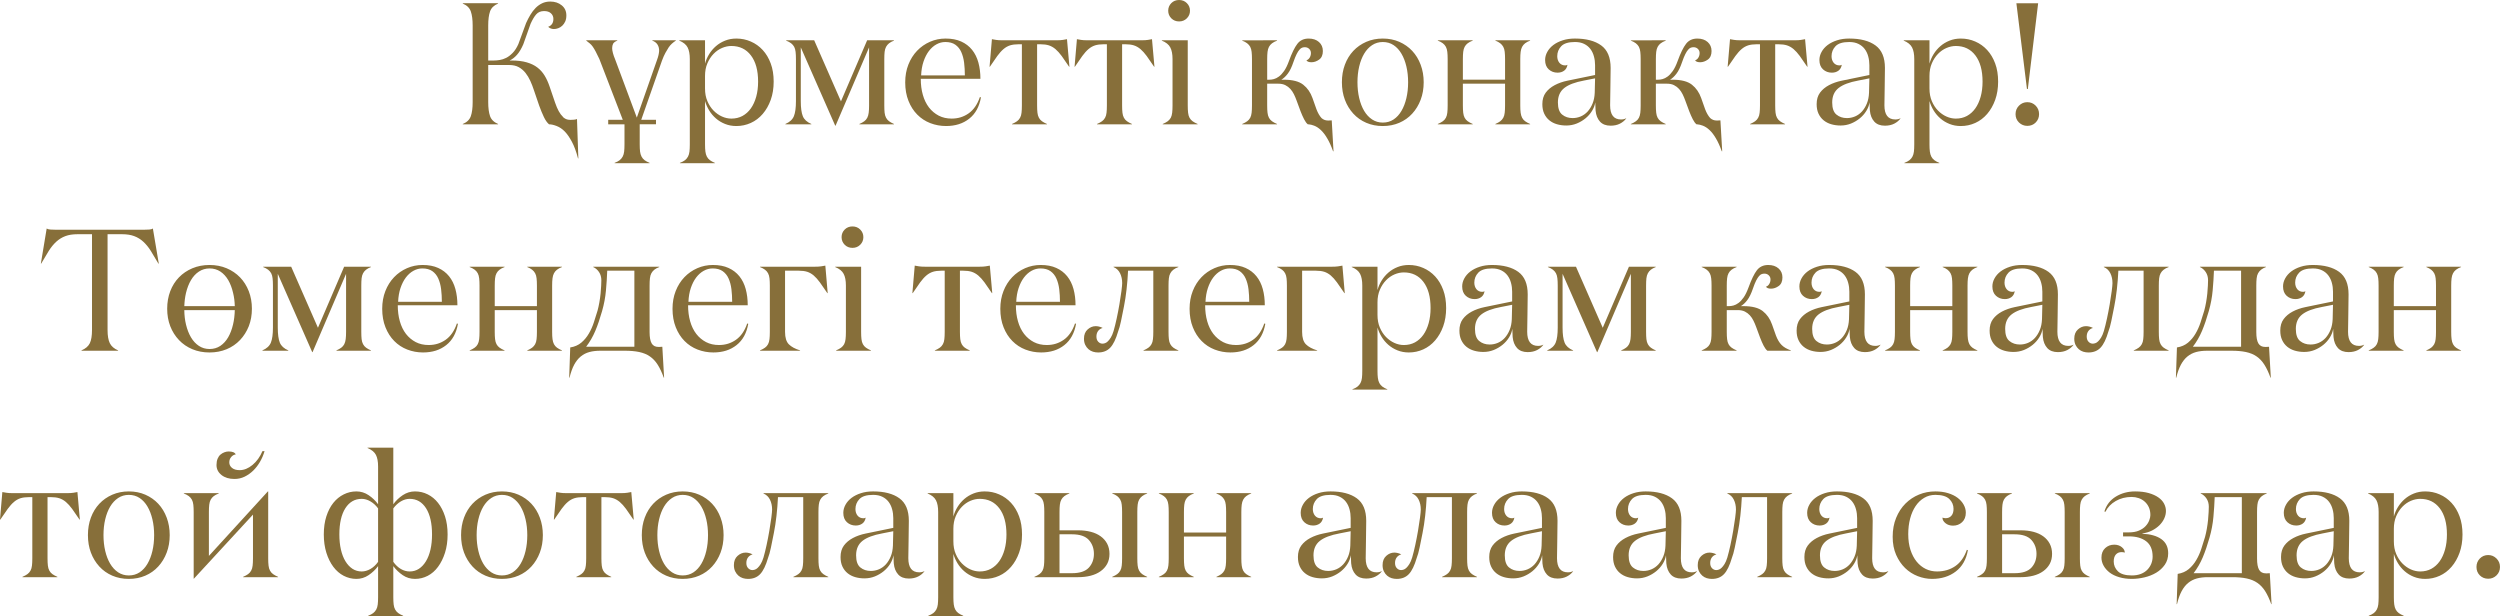
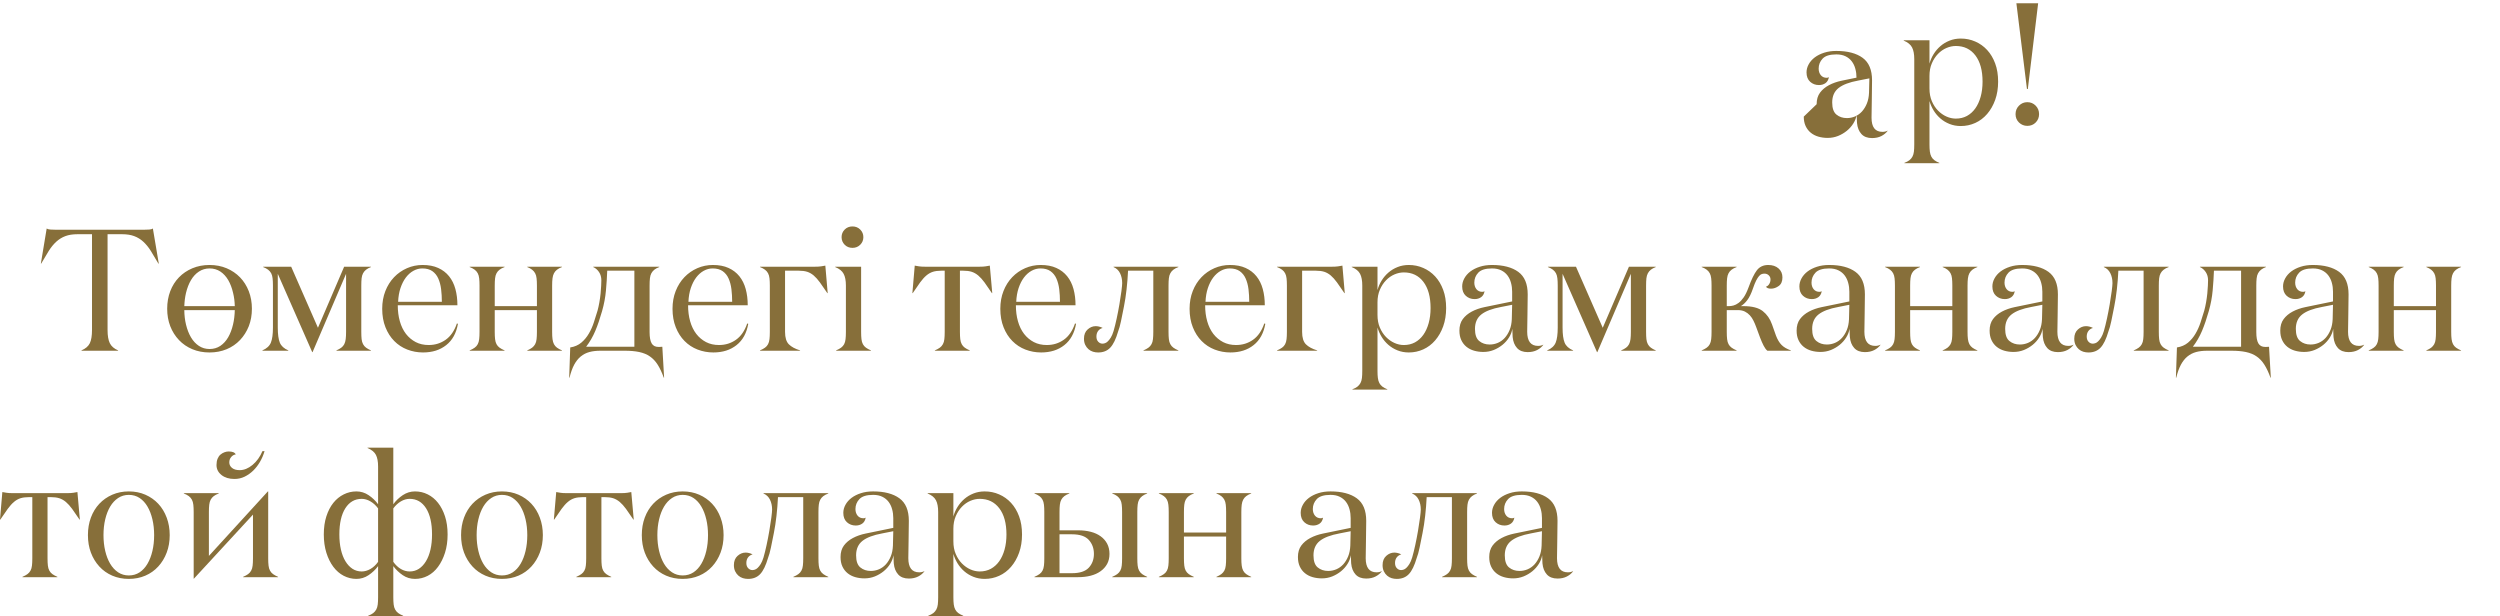
<svg xmlns="http://www.w3.org/2000/svg" xml:space="preserve" width="300.276mm" height="73.997mm" version="1.1" style="shape-rendering:geometricPrecision; text-rendering:geometricPrecision; image-rendering:optimizeQuality; fill-rule:evenodd; clip-rule:evenodd" viewBox="0 0 29958.92 7382.77">
  <defs>
    <style type="text/css"> .fil0 {fill:#876F3A;fill-rule:nonzero} </style>
  </defs>
  <g id="Слой_x0020_1">
    <g id="_3110775814288">
-       <path class="fil0" d="M5545.7 1489.68l0 -3.8c50.07,-20.71 82.18,-52.48 96.69,-94.61 14.5,-42.12 21.75,-97.73 21.75,-166.44l0 -919.91c0,-68.72 -7.25,-124.32 -21.75,-166.79 -14.51,-42.47 -46.62,-74.24 -96.69,-95.3l0 -4.15 423 0 0 4.15c-49.72,21.06 -81.83,52.48 -96.34,94.61 -14.5,42.12 -21.75,98.07 -21.75,167.48l0 420.25 68.71 0c21.06,0 44.2,-2.08 69.41,-6.22 25.2,-3.8 51.1,-12.43 77.35,-25.55 26.24,-13.13 52.14,-33.15 77.69,-59.39 25.9,-26.25 48.34,-61.47 68.02,-105.33l92.89 -252.76c15.54,-34.53 32.47,-67.34 51.11,-98.41 18.65,-31.08 39.36,-58.36 62.5,-81.84 23.49,-23.83 49.73,-42.47 78.39,-56.28 29,-13.82 61.46,-20.72 97.38,-20.72 55.24,0 101.18,15.2 137.77,45.59 36.96,30.04 55.25,70.44 55.25,120.16 0,29 -4.49,53.18 -13.81,73.2 -8.98,20.03 -20.72,36.61 -35.23,50.41 -14.85,13.82 -31.08,24.17 -49.03,30.39 -17.96,6.56 -34.88,9.67 -51.11,9.67 -15.53,0 -29.35,-2.76 -41.78,-8.63 -12.42,-5.53 -21.06,-12.08 -26.59,-18.65 19.68,-6.9 34.88,-17.96 45.93,-33.84 10.71,-15.88 16.22,-35.57 16.22,-59.39 0,-27.63 -9.67,-50.41 -29,-68.02 -18.99,-17.96 -46.61,-26.94 -82.18,-26.94 -40.06,0 -71.49,13.13 -94.27,39.02 -23.14,25.9 -45.58,63.88 -68.02,113.96l-87.02 245.17c-23.48,53.87 -48.69,96 -75.97,126.38 -26.94,30.39 -56.29,53.18 -88.06,68.03l23.49 0c70.1,0 130.52,7.25 180.95,21.75 50.75,14.51 93.58,35.22 128.46,62.16 35.22,26.94 64.22,59.74 87.01,97.73 23.14,37.98 42.47,81.14 58.71,128.79l66.65 195.45c13.47,39.71 27.97,73.55 43.16,101.18 15.2,27.63 32.47,50.75 52.14,69.75 2.08,2.08 3.8,4.14 4.84,6.22 6.22,3.1 11.74,6.9 16.23,11.04 16.92,11.4 40.05,17.27 69.06,17.27 10.71,0 24.16,-0.69 40.4,-2.08 16.23,-1.38 28.32,-4.14 36.26,-8.28l16.23 471.69 -4.14 0c-20.72,-80.46 -45.24,-146.75 -73.21,-198.89 -27.97,-52.49 -56.63,-93.59 -85.98,-123.63 -29.35,-30.04 -61.46,-51.79 -96.69,-65.26 -34.87,-13.47 -65.26,-20.37 -91.16,-20.37 -22.1,-18.3 -42.82,-47.65 -62.16,-88.06 -18.99,-40.4 -37.98,-85.63 -55.94,-135.7l-63.87 -187.16c-12.09,-37.29 -26.25,-73.55 -42.48,-109.47 -16.22,-35.57 -35.56,-67.67 -58.01,-95.99 -22.79,-28.32 -49.38,-51.11 -80.46,-68.37 -31.08,-17.27 -69.41,-25.9 -115.34,-25.9l-250.7 0 0 445.45c0,68.72 7.25,124.32 21.75,166.44 14.51,42.13 46.62,73.55 96.34,94.62l0 4.49 -423 -0.35zm2124.36 326.66c3.45,23.49 9.32,43.86 18.3,60.78 8.63,16.57 20.72,30.73 35.91,42.47 15.2,11.39 35.23,22.1 60.09,32.12l0 4.14 -419.21 0 0 -4.14c25.2,-9.33 45.24,-20.03 60.42,-31.78 14.86,-11.73 27.29,-26.24 36.27,-43.16 8.97,-16.57 14.85,-36.95 17.61,-60.08 2.76,-23.14 4.14,-52.14 4.14,-86.33l0 -240.68 -195.1 0 0 -53.87 174.73 0 -281.09 -729.3c-16.92,-35.92 -31.42,-65.27 -43.51,-88.06 -12.08,-23.14 -23.83,-42.47 -34.87,-58.36 -11.05,-15.88 -22.8,-29 -35.57,-39.37 -12.43,-10.36 -26.59,-21.75 -42.82,-33.83l0 -4.15 372.25 0 0 4.15c-26.24,10.71 -43.16,23.48 -50.76,37.98 -7.25,14.5 -11.04,32.11 -11.04,53.18 0,15.53 3.1,34.87 9.32,58.01 5.88,23.14 14.51,47.31 25.21,72.51l261.05 700.98 242.75 -693.04c14.51,-39.02 22.45,-74.24 24.52,-105.32 0.69,-29 -5.53,-54.22 -18.65,-75.62 -13.13,-21.76 -34.19,-37.98 -63.2,-48.69l0 -4.15 282.12 0 0 4.15c-18.31,12.08 -34.19,24.51 -48,36.95 -13.82,12.43 -26.59,27.63 -38.68,45.24 -11.73,17.96 -24.51,39.36 -38.32,64.57 -13.82,24.86 -27.29,55.94 -41.1,92.89l-248.62 709.27 176.79 0 0 53.87 -195.1 0 0 240.68c0,34.19 1.39,62.85 4.15,85.98zm469.97 -1329.44l0 -4.15 308.7 0 0 279.71c10.71,-39.72 27.28,-77.7 49.38,-113.61 22.45,-36.26 49.39,-68.02 81.15,-95.65 31.77,-27.63 68.02,-49.73 109.81,-66.3 41.44,-16.58 86.33,-24.86 134.67,-24.86 61.47,0 119.14,11.73 173.34,35.57 54.22,23.48 101.87,57.32 142.61,101.52 40.75,44.2 72.86,98.07 96.35,161.61 23.48,63.19 35.22,135.7 35.22,217.54 0,80.12 -11.74,152.97 -35.22,218.58 -23.49,65.27 -55.6,121.55 -96.35,168.86 -40.75,47.31 -88.4,83.22 -142.61,107.73 -54.21,24.52 -111.87,36.96 -173.34,36.96 -48.34,0 -93.24,-8.29 -134.67,-24.86 -41.78,-16.58 -78.04,-38.68 -109.81,-66.31 -31.77,-27.62 -58.71,-59.38 -80.46,-94.95 -21.76,-35.92 -38.68,-73.55 -50.08,-113.27l0 519.35c0,34.53 1.39,63.2 4.49,86.33 3.11,23.48 8.98,43.51 17.61,60.08 8.98,16.92 20.72,31.08 35.92,42.47 15.2,11.74 35.22,22.45 60.08,32.47l0 4.14 -418.86 0 0 -4.14c25.2,-9.33 45.24,-20.03 60.42,-31.78 14.86,-11.73 27.29,-26.24 36.26,-43.16 8.98,-16.92 14.86,-36.95 17.62,-60.08 2.75,-23.49 4.14,-52.14 4.14,-86.67l0 -1021.78c0,-59.05 -8.63,-106.02 -26.24,-139.85 -17.62,-34.19 -51.11,-61.47 -100.14,-81.49zm308.7 574.25c0,56.63 9.33,107.04 28.32,151.24 19,44.2 43.51,81.84 73.9,112.91 30.39,30.74 63.88,54.56 101.18,71.14 36.95,16.58 74.24,24.86 112.22,24.86 49.73,0 94.27,-10.71 133.29,-31.77 39.02,-21.41 72.51,-51.45 100.14,-90.12 27.62,-38.68 49.03,-85.64 64.22,-140.2 15.2,-54.56 22.79,-114.99 22.79,-180.95 0,-134.32 -28.65,-238.95 -85.98,-314.23 -57.32,-75.28 -135.36,-112.92 -234.46,-112.92 -37.29,0 -74.59,7.94 -111.88,23.83 -37.29,15.88 -71.13,39.37 -101.52,70.79 -30.39,31.43 -54.9,69.06 -73.9,113.27 -18.99,44.2 -28.32,94.61 -28.32,151.24l0 150.9zm963.07 428.53l0 -4.14c51.8,-22.1 85.64,-53.53 101.87,-93.59 16.23,-40.06 24.52,-99.79 24.52,-179.56l0 -503.82c0,-34.53 -1.39,-63.53 -4.15,-87.01 -2.76,-23.83 -8.28,-43.86 -16.92,-60.43 -8.98,-16.23 -21.06,-30.39 -36.6,-42.47 -15.54,-11.74 -35.57,-22.45 -59.74,-31.77l0 -4.15 335.99 0 320.79 731.72 313.89 -731.72 321.48 0 0 4.15c-24.51,9.32 -44.2,20.02 -59.04,31.77 -14.86,11.73 -26.59,25.9 -35.57,42.47 -8.98,16.57 -14.86,36.61 -17.61,60.43 -2.42,23.48 -3.8,52.48 -3.8,87.01l0 555.27c0,34.53 1.38,63.53 3.8,87.02 2.75,23.83 8.63,43.85 17.61,60.42 8.98,16.58 20.71,30.39 35.57,41.45 14.85,11.04 34.53,22.1 59.04,32.8l0 4.14 -414.37 0 0 -4.14c24.51,-10.71 44.2,-21.76 59.04,-32.8 14.85,-11.05 26.59,-24.86 35.22,-41.45 8.63,-16.57 14.16,-36.6 17.27,-60.42 3.1,-23.49 4.49,-52.49 4.49,-87.02l0 -696.15 -401.6 938.56 -4.15 0 -412.64 -938.56 0 644.7c0,80.46 8.29,140.2 24.51,180.25 16.23,39.72 50.08,70.8 101.87,92.9l0 4.14 -310.78 0zm1435.81 -502.78c0,-77.69 12.78,-148.83 37.98,-212.71 25.21,-64.22 60.09,-119.48 104.29,-165.75 44.2,-46.26 95.99,-82.18 155.04,-108.08 59.04,-25.55 120.85,-38.32 185.77,-38.32 72.86,0 135.71,11.73 187.85,35.57 52.14,23.48 95.65,56.63 130.18,99.44 34.53,42.82 59.74,93.92 75.97,153.32 16.23,59.39 24.17,124.32 24.17,194.41l-714.79 0c0,69.75 8.28,133.63 24.86,191.99 16.57,58.71 41.09,108.77 73.2,150.9 32.46,41.78 71.48,74.59 117.06,98.41 45.59,23.48 97.38,35.22 155.39,35.22 76.32,0 144.34,-21.06 203.73,-63.2 59.39,-41.77 104.28,-107.04 134.32,-195.09l12.43 4.14c-19.34,111.19 -65.61,196.14 -139.85,254.84 -73.9,59.05 -166.79,88.41 -278.67,88.41 -65.95,0 -128.79,-11.74 -188.88,-34.88 -59.74,-23.14 -111.54,-57.32 -155.74,-102.22 -44.2,-44.54 -79.42,-99.44 -105.32,-164.71 -25.9,-64.92 -39.02,-138.81 -39.02,-221.69zm190.61 -83.56l524.19 0c0,-52.84 -3.11,-103.59 -8.98,-152.29 -6.22,-48.34 -17.61,-90.81 -34.19,-127.42 -16.22,-36.6 -40.06,-65.95 -70.79,-87.71 -30.73,-21.75 -70.44,-32.46 -119.83,-32.46 -37.29,0 -72.85,9.32 -106.7,27.97 -34.19,18.65 -64.23,45.59 -90.82,80.47 -26.24,34.87 -47.65,77 -64.22,126.03 -16.58,49.39 -25.9,104.29 -28.66,165.41zm820.12 -103.94l28.32 -329.77c15.53,2.76 32.12,5.53 50.07,8.63 17.96,3.11 42.82,4.49 74.25,4.49l650.91 0c31.77,0 56.63,-1.38 74.94,-4.49 17.95,-3.1 34.53,-5.87 49.38,-8.63l29.35 329.77 -4.15 0c-34.18,-51.1 -63.87,-93.92 -88.74,-128.46 -25.21,-34.19 -50.08,-61.81 -74.94,-82.88 -25.2,-21.06 -51.45,-35.56 -79.08,-44.54 -27.62,-8.64 -61.46,-13.13 -101.17,-13.13l-39.37 0 0 733.45c0,34.53 1.38,63.53 4.14,87.02 2.42,23.83 8.64,43.85 17.61,60.42 8.98,16.58 21.07,30.39 36.27,41.45 15.19,11.04 35.22,22.1 60.08,32.8l0 4.14 -418.52 0 0 -4.14c24.86,-10.71 44.89,-21.76 60.08,-32.8 15.2,-11.05 27.28,-24.86 36.26,-41.45 9.33,-16.57 15.2,-36.6 17.61,-60.42 2.76,-23.49 4.15,-52.49 4.15,-87.02l0 -733.45 -39.37 0c-40.06,0 -73.89,4.49 -101.87,13.13 -27.97,8.98 -54.22,23.48 -78.73,44.54 -24.86,21.07 -49.38,48.69 -74.59,82.88 -24.86,34.53 -54.55,77.35 -88.75,128.46l-4.14 0zm1018.67 0l28.32 -329.77c15.53,2.76 32.12,5.53 50.07,8.63 17.96,3.11 42.82,4.49 74.25,4.49l650.91 0c31.77,0 56.63,-1.38 74.94,-4.49 17.95,-3.1 34.53,-5.87 49.38,-8.63l29.35 329.77 -4.15 0c-34.18,-51.1 -63.87,-93.92 -88.74,-128.46 -25.21,-34.19 -50.08,-61.81 -74.94,-82.88 -25.2,-21.06 -51.45,-35.56 -79.08,-44.54 -27.62,-8.64 -61.46,-13.13 -101.17,-13.13l-39.37 0 0 733.45c0,34.53 1.38,63.53 4.14,87.02 2.42,23.83 8.64,43.85 17.61,60.42 8.98,16.58 21.07,30.39 36.27,41.45 15.19,11.04 35.22,22.1 60.08,32.8l0 4.14 -418.52 0 0 -4.14c24.86,-10.71 44.89,-21.76 60.08,-32.8 15.2,-11.05 27.28,-24.86 36.26,-41.45 9.33,-16.57 15.2,-36.6 17.61,-60.42 2.76,-23.49 4.15,-52.49 4.15,-87.02l0 -733.45 -39.37 0c-40.06,0 -73.89,4.49 -101.87,13.13 -27.97,8.98 -54.22,23.48 -78.73,44.54 -24.86,21.07 -49.38,48.69 -74.59,82.88 -24.86,34.53 -54.55,77.35 -88.75,128.46l-4.14 0zm1045.6 -312.5l0 -4.15 310.78 0 0 781.1c0,34.53 1.38,63.53 4.14,87.02 2.76,23.83 8.29,43.85 17.27,60.42 8.63,16.23 20.71,30.05 36.26,41.45 15.2,11.04 35.22,22.1 60.43,32.8l0 4.14 -417.83 0 0 -4.14c24.86,-10.71 45.24,-21.76 60.08,-32.8 15.2,-11.39 27.28,-25.21 36.26,-41.45 8.64,-16.57 14.16,-36.6 16.92,-60.42 2.76,-23.49 4.15,-52.49 4.15,-87.02l0 -555.61c0,-59.05 -8.98,-106.02 -26.94,-139.85 -17.61,-34.19 -51.45,-61.47 -101.52,-81.49zm76.65 -358.44c0,-35.91 12.43,-65.96 37.29,-91.16 24.86,-24.86 55.94,-37.29 93.24,-37.29 36.95,0 68.02,12.43 92.89,37.29 25.2,25.2 37.63,55.25 37.63,91.16 0,35.57 -12.43,65.96 -37.63,91.16 -24.86,24.86 -55.94,37.29 -92.89,37.29 -37.29,0 -68.37,-12.43 -93.24,-37.29 -24.86,-25.2 -37.29,-55.59 -37.29,-91.16zm886.42 1361.22l0 -3.8c24.86,-10.71 45.24,-21.75 60.08,-32.8 15.2,-11.04 27.28,-24.86 36.26,-41.44 8.64,-16.57 14.16,-36.61 16.92,-60.08 2.76,-23.83 4.15,-52.84 4.15,-87.37l0 -555.61c0,-34.53 -1.39,-63.53 -4.15,-87.01 -2.76,-23.49 -8.28,-43.86 -16.92,-60.43 -8.98,-16.23 -21.06,-30.39 -36.6,-42.47 -15.54,-11.74 -35.57,-22.45 -59.74,-31.77l0 -3.8 417.83 -0.35 0 4.49c-25.21,9.33 -45.24,20.03 -60.43,31.77 -15.54,11.74 -27.63,25.9 -36.26,42.47 -8.98,16.58 -14.51,36.61 -17.27,60.09 -2.76,23.48 -4.14,52.48 -4.14,87.01l0 246.56 26.24 0c16.92,0 34.88,-2.41 54.22,-7.59 19.34,-5.18 39.37,-15.2 60.08,-30.39 21.06,-15.2 41.78,-37.63 62.51,-66.99 20.37,-29.7 40.06,-69.41 58.01,-119.49 34.53,-94.95 68.02,-163.33 100.49,-205.46 32.12,-42.12 77.35,-63.19 135.36,-63.19 51.45,0 92.55,13.81 123.63,41.44 31.08,27.63 46.61,63.53 46.61,108.08 0,46.96 -14.85,81.14 -44.55,102.55 -29.69,21.06 -60.43,31.77 -92.2,31.77 -30.04,0 -50.41,-7.59 -60.43,-23.14 16.58,-5.52 30.05,-16.57 39.72,-33.14 9.67,-16.57 14.5,-34.53 14.5,-54.22 0,-19.34 -6.9,-35.91 -20.71,-49.38 -13.82,-13.47 -31.08,-20.37 -52.14,-20.37 -10.71,0 -21.41,1.73 -31.78,5.18 -10.36,3.1 -21.06,11.04 -32.11,23.83 -11.4,12.43 -22.8,30.04 -34.53,53.53 -11.74,23.14 -24.52,54.21 -37.99,93.58 -20.71,61.81 -43.5,109.12 -68.71,141.58 -24.86,32.47 -50.41,56.29 -76.65,71.83l31.42 0c103.94,0 180.95,20.03 231.01,59.74 50.41,39.71 87.37,93.24 110.85,159.87l47.66 134.67c16.91,44.21 36.95,79.08 60.77,105.33 22.1,19.67 47.65,29.34 76.65,29.34l9.33 0c4.49,0 16.92,-0.34 36.26,-1.73l21.41 370.52 -5.18 0c-22.1,-62.16 -45.59,-113.95 -70.45,-155.38 -24.51,-41.78 -49.73,-74.59 -75.63,-98.76 -25.89,-24.51 -52.83,-42.12 -80.46,-52.83 -24.51,-9.33 -46.96,-14.86 -67.67,-16.23l-8.29 0c-15.53,-12.08 -30.39,-32.46 -44.89,-60.77 -14.51,-28.32 -28.66,-60.09 -42.13,-94.96l-47.65 -128.8c-9.32,-26.24 -20.02,-51.45 -31.77,-75.28 -11.74,-24.17 -26.25,-45.24 -42.82,-63.88 -16.92,-18.65 -36.95,-33.84 -60.43,-45.58 -23.14,-11.74 -51.45,-17.62 -84.6,-17.62l-132.95 0 0 261.06c0,34.53 1.38,63.53 4.14,87.02 2.76,23.83 8.29,43.85 17.27,60.42 8.63,16.23 20.71,30.05 36.26,41.45 15.2,11.04 35.22,22.1 60.43,32.8l0 4.49 -417.83 -0.35zm1195.12 -504.15c0,-75.97 11.74,-146.07 35.57,-209.95 23.83,-64.23 57.67,-119.14 100.83,-165.41 43.51,-46.26 95.31,-82.52 155.39,-108.77 60.43,-26.24 126.38,-39.36 198.21,-39.36 72.17,0 138.12,13.12 198.22,39.36 59.73,26.25 111.53,62.51 154.7,108.77 43.16,46.27 77,101.53 100.83,165.75 24.17,64.23 36.26,134.33 36.26,209.61 0,76.32 -12.08,146.41 -36.26,209.95 -23.83,63.53 -57.67,118.79 -100.83,166.1 -43.16,47.3 -94.96,83.91 -154.7,109.81 -60.09,25.89 -126.04,39.02 -198.22,39.02 -72.51,0 -138.46,-13.13 -198.55,-39.02 -60.08,-25.9 -111.53,-62.51 -155.04,-109.81 -43.16,-47.31 -77,-102.56 -100.83,-166.1 -23.83,-63.53 -35.57,-133.63 -35.57,-209.95zm186.47 0c0,67.68 6.9,130.87 20.71,189.58 13.82,59.04 33.84,110.5 59.39,153.67 25.9,43.5 57.67,77.69 95.65,102.89 37.64,24.86 80.47,37.29 127.77,37.29 48.69,0 91.86,-12.43 129.49,-37.29 37.64,-25.2 69.06,-59.39 94.27,-102.89 25.55,-43.17 45.24,-94.27 59.04,-152.98 13.82,-58.71 20.72,-121.89 20.72,-190.26 0,-67.34 -6.9,-130.18 -20.72,-188.89 -13.81,-58.71 -33.49,-109.81 -59.04,-152.97 -25.21,-43.51 -56.63,-77.7 -94.27,-102.9 -37.63,-24.86 -80.8,-37.29 -129.49,-37.29 -47.3,0 -90.12,12.43 -127.77,37.29 -37.98,25.2 -69.75,59.39 -95.65,102.9 -25.55,43.16 -45.58,94.26 -59.39,152.97 -13.81,58.71 -20.71,121.55 -20.71,188.89zm962.73 504.15l0 -4.14c25.2,-10.71 45.24,-21.76 60.43,-32.8 15.53,-11.05 27.62,-24.86 36.26,-41.45 8.98,-16.57 14.5,-36.6 17.26,-60.42 2.76,-23.49 4.15,-52.49 4.15,-87.02l0 -555.27c0,-34.53 -1.39,-63.53 -4.15,-87.01 -2.76,-23.83 -8.28,-43.86 -17.26,-60.43 -8.64,-16.57 -21.06,-30.74 -36.61,-42.47 -15.53,-11.74 -35.57,-22.45 -60.08,-31.77l0 -4.15 418.52 0 0 4.15c-25.21,9.32 -45.24,20.02 -60.43,31.77 -15.54,11.73 -27.63,25.9 -36.26,42.47 -8.98,16.57 -14.51,36.61 -17.27,60.08 -2.76,23.83 -4.14,52.83 -4.14,87.02l0 246.89 505.53 0 0 -246.89c0,-34.19 -1.38,-63.2 -4.14,-87.02 -2.41,-23.48 -8.29,-43.51 -17.26,-60.08 -8.98,-16.57 -21.07,-30.74 -36.27,-42.47 -14.85,-11.74 -34.18,-22.45 -58.36,-31.77l0 -4.15 416.45 0 0 4.15c-24.86,9.32 -44.89,20.02 -60.08,31.77 -15.2,11.73 -26.93,25.9 -35.91,42.47 -8.64,16.57 -14.51,36.61 -17.61,60.43 -3.11,23.48 -4.49,52.48 -4.49,87.01l0 555.27c0,34.53 1.38,63.53 4.49,87.02 3.1,23.83 8.97,43.85 17.61,60.42 8.98,16.58 20.71,30.39 35.91,41.45 15.2,11.04 35.22,22.1 60.08,32.8l0 4.14 -416.45 0 0 -4.14c24.52,-10.71 44.2,-21.76 59.05,-32.8 14.5,-11.39 26.59,-25.21 35.57,-41.45 8.97,-16.57 14.85,-36.6 17.26,-60.42 2.76,-23.49 4.14,-52.49 4.14,-87.02l0 -261.06 -505.53 0 0 261.06c0,34.53 1.38,63.53 4.14,87.02 2.76,23.83 8.29,43.85 17.27,60.42 8.63,16.23 20.71,30.05 36.26,41.45 15.2,11.04 35.22,22.1 60.43,32.8l0 4.14 -418.52 0zm1252.79 -240.68c0,-55.94 13.47,-102.22 40.41,-138.47 26.93,-36.26 62.85,-66.3 107.73,-90.12 44.89,-23.84 95.65,-41.78 152.97,-53.53 56.98,-11.74 115.68,-23.83 176.46,-36.26l154.36 -31.77 0 -116.72c0,-36.95 -4.49,-72.16 -13.81,-106.01 -8.98,-33.84 -23.14,-63.53 -42.47,-89.09 -19.35,-25.56 -44.21,-45.93 -74.59,-60.78 -30.39,-15.2 -67.34,-22.79 -110.51,-22.79 -78.03,0 -132.6,16.92 -164.36,50.41 -31.77,33.84 -47.65,73.55 -47.65,119.48 0,31.77 8.63,58.02 25.55,79.08 17.26,20.72 40.75,31.42 69.75,31.42 9.33,0 18.65,-2.41 27.28,-7.24 -5.52,31.77 -18.99,55.24 -40.4,70.79 -21.75,15.53 -47.65,23.48 -78.39,23.48 -41.77,0 -77.34,-13.47 -106.01,-39.71 -28.66,-26.24 -43.16,-63.53 -43.16,-112.22 0,-33.15 8.63,-65.61 25.9,-96.69 16.91,-31.43 41.44,-59.05 72.85,-82.88 31.77,-23.83 69.41,-42.47 112.57,-56.28 43.51,-14.16 92.2,-21.06 146.07,-21.06 134.67,0 239.65,27.62 314.93,82.53 75.28,54.9 112.92,144.68 112.92,269.68 0,92.2 -1.04,174.04 -3.11,245.18 -2.08,71.13 -3.1,138.81 -3.1,203.03 0,112.92 43.51,169.2 130.52,169.2 23.83,0 44.2,-4.83 61.82,-14.5l0 3.1c-18.31,24.86 -42.82,45.24 -74.25,61.47 -31.42,16.23 -68.71,24.51 -111.87,24.51 -55.6,0 -98.08,-16.22 -127.77,-49.03 -29.7,-32.8 -47.31,-76.32 -52.49,-131.22 0,-2.76 -0.35,-8.29 -1.04,-16.58 -0.69,-8.63 -1.04,-17.61 -1.04,-27.97 0,-10.02 -0.34,-20.37 -1.03,-30.73 -0.7,-10.37 -1.04,-18.31 -1.04,-23.83 -5.53,35.56 -18.65,70.09 -39.71,103.59 -20.72,33.49 -46.96,62.85 -78.04,88.4 -31.08,25.2 -65.96,45.92 -104.98,61.81 -39.02,15.54 -80.46,23.49 -124.32,23.49 -40.05,0 -77.34,-5.19 -111.87,-15.2 -34.53,-10.02 -64.92,-25.55 -91.17,-46.96 -26.24,-21.41 -46.96,-48.35 -61.81,-80.46 -14.85,-32.12 -22.1,-69.76 -22.1,-112.57zm186.47 -21.41c0,69.4 16.92,118.09 51.1,145.72 34.18,27.98 75.97,41.78 125.35,41.78 33.14,0 65.61,-6.55 97.03,-19.68 31.43,-13.46 59.04,-33.14 83.22,-59.39 23.83,-26.59 43.51,-58.36 58.71,-95.65 15.2,-36.95 23.83,-80.11 25.9,-128.79l4.14 -172.65 -132.95 26.24c-106.71,19.68 -185.44,49.38 -236.19,89.44 -50.76,40.06 -76.32,97.73 -76.32,173zm874.33 262.09l0 -3.8c24.86,-10.71 45.24,-21.75 60.08,-32.8 15.2,-11.04 27.28,-24.86 36.26,-41.44 8.64,-16.57 14.16,-36.61 16.92,-60.08 2.76,-23.83 4.15,-52.84 4.15,-87.37l0 -555.61c0,-34.53 -1.39,-63.53 -4.15,-87.01 -2.76,-23.49 -8.28,-43.86 -16.92,-60.43 -8.98,-16.23 -21.06,-30.39 -36.6,-42.47 -15.54,-11.74 -35.57,-22.45 -59.74,-31.77l0 -3.8 417.83 -0.35 0 4.49c-25.21,9.33 -45.24,20.03 -60.43,31.77 -15.54,11.74 -27.63,25.9 -36.26,42.47 -8.98,16.58 -14.51,36.61 -17.27,60.09 -2.76,23.48 -4.14,52.48 -4.14,87.01l0 246.56 26.24 0c16.92,0 34.88,-2.41 54.22,-7.59 19.34,-5.18 39.37,-15.2 60.08,-30.39 21.06,-15.2 41.78,-37.63 62.51,-66.99 20.37,-29.7 40.06,-69.41 58.01,-119.49 34.53,-94.95 68.02,-163.33 100.49,-205.46 32.12,-42.12 77.35,-63.19 135.36,-63.19 51.45,0 92.55,13.81 123.63,41.44 31.08,27.63 46.61,63.53 46.61,108.08 0,46.96 -14.85,81.14 -44.55,102.55 -29.69,21.06 -60.43,31.77 -92.2,31.77 -30.04,0 -50.41,-7.59 -60.43,-23.14 16.58,-5.52 30.05,-16.57 39.72,-33.14 9.67,-16.57 14.5,-34.53 14.5,-54.22 0,-19.34 -6.9,-35.91 -20.71,-49.38 -13.82,-13.47 -31.08,-20.37 -52.14,-20.37 -10.71,0 -21.41,1.73 -31.78,5.18 -10.36,3.1 -21.06,11.04 -32.11,23.83 -11.4,12.43 -22.8,30.04 -34.53,53.53 -11.74,23.14 -24.52,54.21 -37.99,93.58 -20.71,61.81 -43.5,109.12 -68.71,141.58 -24.86,32.47 -50.41,56.29 -76.65,71.83l31.42 0c103.94,0 180.95,20.03 231.01,59.74 50.41,39.71 87.37,93.24 110.85,159.87l47.66 134.67c16.91,44.21 36.95,79.08 60.77,105.33 22.1,19.67 47.65,29.34 76.65,29.34l9.33 0c4.49,0 16.92,-0.34 36.26,-1.73l21.41 370.52 -5.18 0c-22.1,-62.16 -45.59,-113.95 -70.45,-155.38 -24.51,-41.78 -49.73,-74.59 -75.63,-98.76 -25.89,-24.51 -52.83,-42.12 -80.46,-52.83 -24.51,-9.33 -46.96,-14.86 -67.67,-16.23l-8.29 0c-15.53,-12.08 -30.39,-32.46 -44.89,-60.77 -14.51,-28.32 -28.66,-60.09 -42.13,-94.96l-47.65 -128.8c-9.32,-26.24 -20.02,-51.45 -31.77,-75.28 -11.74,-24.17 -26.25,-45.24 -42.82,-63.88 -16.92,-18.65 -36.95,-33.84 -60.43,-45.58 -23.14,-11.74 -51.45,-17.62 -84.6,-17.62l-132.95 0 0 261.06c0,34.53 1.38,63.53 4.14,87.02 2.76,23.83 8.29,43.85 17.27,60.42 8.63,16.23 20.71,30.05 36.26,41.45 15.2,11.04 35.22,22.1 60.43,32.8l0 4.49 -417.83 -0.35zm1159.9 -690.28l28.32 -329.77c15.53,2.76 32.12,5.53 50.07,8.63 17.96,3.11 42.82,4.49 74.25,4.49l650.91 0c31.77,0 56.63,-1.38 74.94,-4.49 17.95,-3.1 34.53,-5.87 49.38,-8.63l29.35 329.77 -4.15 0c-34.18,-51.1 -63.87,-93.92 -88.74,-128.46 -25.21,-34.19 -50.08,-61.81 -74.94,-82.88 -25.2,-21.06 -51.45,-35.56 -79.08,-44.54 -27.62,-8.64 -61.46,-13.13 -101.17,-13.13l-39.37 0 0 733.45c0,34.53 1.38,63.53 4.14,87.02 2.42,23.83 8.64,43.85 17.61,60.42 8.98,16.58 21.07,30.39 36.27,41.45 15.19,11.04 35.22,22.1 60.08,32.8l0 4.14 -418.52 0 0 -4.14c24.86,-10.71 44.89,-21.76 60.08,-32.8 15.2,-11.05 27.28,-24.86 36.26,-41.45 9.33,-16.57 15.2,-36.6 17.61,-60.42 2.76,-23.49 4.15,-52.49 4.15,-87.02l0 -733.45 -39.37 0c-40.06,0 -73.89,4.49 -101.87,13.13 -27.97,8.98 -54.22,23.48 -78.73,44.54 -24.86,21.07 -49.38,48.69 -74.59,82.88 -24.86,34.53 -54.55,77.35 -88.75,128.46l-4.14 0z" />
-       <path class="fil0" d="M21769.83 1249c0,-55.94 13.47,-102.22 40.41,-138.47 26.93,-36.26 62.85,-66.3 107.73,-90.12 44.89,-23.84 95.65,-41.78 152.97,-53.53 56.98,-11.74 115.68,-23.83 176.46,-36.26l154.36 -31.77 0 -116.72c0,-36.95 -4.49,-72.16 -13.81,-106.01 -8.98,-33.84 -23.14,-63.53 -42.47,-89.09 -19.35,-25.56 -44.21,-45.93 -74.59,-60.78 -30.39,-15.2 -67.34,-22.79 -110.51,-22.79 -78.03,0 -132.6,16.92 -164.36,50.41 -31.77,33.84 -47.65,73.55 -47.65,119.48 0,31.77 8.63,58.02 25.55,79.08 17.26,20.72 40.75,31.42 69.75,31.42 9.33,0 18.65,-2.41 27.28,-7.24 -5.52,31.77 -18.99,55.24 -40.4,70.79 -21.75,15.53 -47.65,23.48 -78.39,23.48 -41.77,0 -77.34,-13.47 -106.01,-39.71 -28.66,-26.24 -43.16,-63.53 -43.16,-112.22 0,-33.15 8.63,-65.61 25.9,-96.69 16.91,-31.43 41.44,-59.05 72.85,-82.88 31.77,-23.83 69.41,-42.47 112.57,-56.28 43.51,-14.16 92.2,-21.06 146.07,-21.06 134.67,0 239.65,27.62 314.93,82.53 75.28,54.9 112.92,144.68 112.92,269.68 0,92.2 -1.04,174.04 -3.11,245.18 -2.08,71.13 -3.1,138.81 -3.1,203.03 0,112.92 43.51,169.2 130.52,169.2 23.83,0 44.2,-4.83 61.82,-14.5l0 3.1c-18.31,24.86 -42.82,45.24 -74.25,61.47 -31.42,16.23 -68.71,24.51 -111.87,24.51 -55.6,0 -98.08,-16.22 -127.77,-49.03 -29.7,-32.8 -47.31,-76.32 -52.49,-131.22 0,-2.76 -0.35,-8.29 -1.04,-16.58 -0.69,-8.63 -1.04,-17.61 -1.04,-27.97 0,-10.02 -0.34,-20.37 -1.03,-30.73 -0.7,-10.37 -1.04,-18.31 -1.04,-23.83 -5.53,35.56 -18.65,70.09 -39.71,103.59 -20.72,33.49 -46.96,62.85 -78.04,88.4 -31.08,25.2 -65.96,45.92 -104.98,61.81 -39.02,15.54 -80.46,23.49 -124.32,23.49 -40.05,0 -77.34,-5.19 -111.87,-15.2 -34.53,-10.02 -64.92,-25.55 -91.17,-46.96 -26.24,-21.41 -46.96,-48.35 -61.81,-80.46 -14.85,-32.12 -22.1,-69.76 -22.1,-112.57zm186.47 -21.41c0,69.4 16.92,118.09 51.1,145.72 34.18,27.98 75.97,41.78 125.35,41.78 33.14,0 65.61,-6.55 97.03,-19.68 31.43,-13.46 59.04,-33.14 83.22,-59.39 23.83,-26.59 43.51,-58.36 58.71,-95.65 15.2,-36.95 23.83,-80.11 25.9,-128.79l4.14 -172.65 -132.95 26.24c-106.71,19.68 -185.44,49.38 -236.19,89.44 -50.76,40.06 -76.32,97.73 -76.32,173zm857.07 -740.69l0 -4.15 308.7 0 0 279.71c10.71,-39.72 27.28,-77.7 49.38,-113.61 22.45,-36.26 49.39,-68.02 81.15,-95.65 31.77,-27.63 68.02,-49.73 109.81,-66.3 41.44,-16.58 86.33,-24.86 134.67,-24.86 61.47,0 119.14,11.73 173.34,35.57 54.22,23.48 101.87,57.32 142.61,101.52 40.75,44.2 72.86,98.07 96.35,161.61 23.48,63.19 35.22,135.7 35.22,217.54 0,80.12 -11.74,152.97 -35.22,218.58 -23.49,65.27 -55.6,121.55 -96.35,168.86 -40.75,47.31 -88.4,83.22 -142.61,107.73 -54.21,24.52 -111.87,36.96 -173.34,36.96 -48.34,0 -93.24,-8.29 -134.67,-24.86 -41.78,-16.58 -78.04,-38.68 -109.81,-66.31 -31.77,-27.62 -58.71,-59.38 -80.46,-94.95 -21.76,-35.92 -38.68,-73.55 -50.08,-113.27l0 519.35c0,34.53 1.39,63.2 4.49,86.33 3.11,23.48 8.98,43.51 17.61,60.08 8.98,16.92 20.72,31.08 35.92,42.47 15.2,11.74 35.22,22.45 60.08,32.47l0 4.14 -418.86 0 0 -4.14c25.2,-9.33 45.24,-20.03 60.42,-31.78 14.86,-11.73 27.29,-26.24 36.26,-43.16 8.98,-16.92 14.86,-36.95 17.62,-60.08 2.75,-23.49 4.14,-52.14 4.14,-86.67l0 -1021.78c0,-59.05 -8.63,-106.02 -26.24,-139.85 -17.62,-34.19 -51.11,-61.47 -100.14,-81.49zm308.7 574.25c0,56.63 9.33,107.04 28.32,151.24 19,44.2 43.51,81.84 73.9,112.91 30.39,30.74 63.88,54.56 101.18,71.14 36.95,16.58 74.24,24.86 112.22,24.86 49.73,0 94.27,-10.71 133.29,-31.77 39.02,-21.41 72.51,-51.45 100.14,-90.12 27.62,-38.68 49.03,-85.64 64.22,-140.2 15.2,-54.56 22.79,-114.99 22.79,-180.95 0,-134.32 -28.65,-238.95 -85.98,-314.23 -57.32,-75.28 -135.36,-112.92 -234.46,-112.92 -37.29,0 -74.59,7.94 -111.88,23.83 -37.29,15.88 -71.13,39.37 -101.52,70.79 -30.39,31.43 -54.9,69.06 -73.9,113.27 -18.99,44.2 -28.32,94.61 -28.32,151.24l0 150.9zm1031.45 306.29c0,-40.06 13.81,-73.55 41.44,-101.52 27.98,-27.63 60.78,-41.45 99.45,-41.45 39.71,0 72.86,13.82 100.14,41.45 27.28,27.97 40.75,61.46 40.75,101.52 0,39.71 -13.47,73.2 -40.4,100.49 -26.59,26.93 -60.09,40.4 -100.49,40.4 -38.67,0 -71.48,-13.47 -99.45,-40.06 -27.63,-26.59 -41.44,-60.43 -41.44,-100.83zm10.02 -1328.07l260.71 0 -123.63 1027.3 -10.36 0 -126.73 -1027.3zm-23673.89 3119.54l69.75 -420.24c10.71,6.9 25.21,10.7 43.51,12.08 18.3,1.38 36.95,2.08 56.63,2.08l1073.58 0c19.67,0 38.32,-0.7 56.28,-2.08 17.96,-1.39 32.12,-5.18 42.82,-12.08l70.79 420.24 -4.84 0c-33.14,-57.67 -63.53,-108.42 -91.16,-152.62 -27.63,-43.86 -57.67,-80.47 -90.12,-110.16 -32.12,-29.35 -68.37,-51.8 -108.77,-66.65 -40.06,-15.2 -89.1,-22.79 -147.1,-22.79l-171.97 0 0 1147.82c0,68.71 8.98,121.54 26.93,158.15 17.96,36.61 51.11,65.61 99.45,86.33l0 4.14 -439.23 0 0 -4.14c49.03,-20.72 82.53,-49.39 100.14,-85.64 17.61,-36.6 26.24,-89.44 26.24,-158.84l0 -1147.82 -171.97 0c-58.01,0 -107.04,7.59 -147.1,22.79 -40.06,14.85 -76.32,37.29 -108.77,66.65 -32.46,29.69 -62.5,66.3 -90.12,110.16 -27.63,44.2 -58.02,94.95 -91.16,152.62l-3.8 0zm1513.84 540.76c0,-76.32 12.43,-146.41 36.95,-210.64 24.52,-63.88 59.39,-119.14 104.29,-165.41 44.89,-46.26 98.41,-82.52 160.91,-108.77 62.51,-26.24 130.88,-39.36 205.12,-39.36 74.59,0 143.3,13.12 205.46,39.36 61.81,26.25 115.34,62.51 160.22,108.77 44.89,46.27 79.77,101.53 104.98,166.1 24.86,64.23 37.29,134.32 37.29,209.95 0,76.32 -12.43,146.07 -37.29,209.61 -25.21,63.19 -60.09,118.44 -104.98,165.75 -44.89,47.3 -98.41,83.91 -160.22,109.81 -62.16,25.89 -130.87,39.02 -205.46,39.02 -74.94,0 -143.65,-13.13 -205.46,-39.02 -62.16,-25.9 -115.68,-62.51 -160.57,-109.81 -44.9,-47.31 -79.77,-102.56 -104.29,-165.75 -24.51,-63.54 -36.95,-133.29 -36.95,-209.61zm225.49 189.58c14.16,58.71 33.84,109.47 59.39,152.98 25.89,43.5 57.32,77.69 95.3,102.89 37.64,24.86 80.12,37.29 127.42,37.29 48.69,0 91.51,-12.43 129.15,-37.29 37.29,-25.2 68.71,-59.39 93.92,-102.89 25.2,-43.51 44.54,-94.27 58.36,-152.98 12.77,-53.18 19.68,-110.85 21.06,-173l-604.98 0c0.69,61.47 7.25,119.14 20.37,173zm564.24 -379.15c-13.47,-58.71 -32.8,-109.81 -58.02,-153.32 -25.55,-43.51 -56.97,-77.69 -94.26,-102.55 -37.64,-24.86 -80.8,-37.29 -129.14,-37.29 -47.31,0 -90.13,12.43 -127.77,37.29 -37.98,24.86 -69.76,59.04 -95.31,102.55 -25.89,43.51 -45.58,94.61 -59.73,153.32 -11.74,49.73 -18.31,102.55 -20.37,158.5l604.98 0c-1.38,-55.94 -7.94,-108.77 -20.37,-158.5zm351.19 693.04l0 -4.14c51.8,-22.1 85.64,-53.53 101.87,-93.59 16.23,-40.06 24.52,-99.79 24.52,-179.56l0 -503.82c0,-34.53 -1.39,-63.53 -4.15,-87.01 -2.76,-23.83 -8.28,-43.86 -16.92,-60.43 -8.98,-16.23 -21.06,-30.39 -36.6,-42.47 -15.54,-11.74 -35.57,-22.45 -59.74,-31.77l0 -4.15 335.99 0 320.79 731.72 313.89 -731.72 321.48 0 0 4.15c-24.51,9.32 -44.2,20.02 -59.04,31.77 -14.86,11.73 -26.59,25.9 -35.57,42.47 -8.98,16.57 -14.86,36.61 -17.61,60.43 -2.42,23.48 -3.8,52.48 -3.8,87.01l0 555.27c0,34.53 1.38,63.53 3.8,87.02 2.75,23.83 8.63,43.85 17.61,60.42 8.98,16.58 20.71,30.39 35.57,41.45 14.85,11.04 34.53,22.1 59.04,32.8l0 4.14 -414.37 0 0 -4.14c24.51,-10.71 44.2,-21.76 59.04,-32.8 14.85,-11.05 26.59,-24.86 35.22,-41.45 8.63,-16.57 14.16,-36.6 17.27,-60.42 3.1,-23.49 4.49,-52.49 4.49,-87.02l0 -696.15 -401.6 938.56 -4.15 0 -412.64 -938.56 0 644.7c0,80.46 8.29,140.2 24.51,180.25 16.23,39.72 50.08,70.8 101.87,92.9l0 4.14 -310.78 0zm1435.81 -502.78c0,-77.69 12.78,-148.83 37.98,-212.71 25.21,-64.22 60.09,-119.48 104.29,-165.75 44.2,-46.26 95.99,-82.18 155.04,-108.08 59.04,-25.55 120.85,-38.32 185.77,-38.32 72.86,0 135.71,11.73 187.85,35.57 52.14,23.48 95.65,56.63 130.18,99.44 34.53,42.82 59.74,93.92 75.97,153.32 16.23,59.39 24.17,124.32 24.17,194.41l-714.79 0c0,69.75 8.28,133.63 24.86,191.99 16.57,58.71 41.09,108.77 73.2,150.9 32.46,41.78 71.48,74.59 117.06,98.41 45.59,23.48 97.38,35.22 155.39,35.22 76.32,0 144.34,-21.06 203.73,-63.2 59.39,-41.77 104.28,-107.04 134.32,-195.09l12.43 4.14c-19.34,111.19 -65.61,196.14 -139.85,254.84 -73.9,59.05 -166.79,88.41 -278.67,88.41 -65.95,0 -128.79,-11.74 -188.88,-34.88 -59.74,-23.14 -111.54,-57.32 -155.74,-102.22 -44.2,-44.54 -79.42,-99.44 -105.32,-164.71 -25.9,-64.92 -39.02,-138.81 -39.02,-221.69zm190.61 -83.56l524.19 0c0,-52.84 -3.11,-103.59 -8.98,-152.29 -6.22,-48.34 -17.61,-90.81 -34.19,-127.42 -16.22,-36.6 -40.06,-65.95 -70.79,-87.71 -30.73,-21.75 -70.44,-32.46 -119.83,-32.46 -37.29,0 -72.85,9.32 -106.7,27.97 -34.19,18.65 -64.23,45.59 -90.82,80.47 -26.24,34.87 -47.65,77 -64.22,126.03 -16.58,49.39 -25.9,104.29 -28.66,165.41zm857.42 586.34l0 -4.14c25.2,-10.71 45.24,-21.76 60.43,-32.8 15.53,-11.05 27.62,-24.86 36.26,-41.45 8.98,-16.57 14.5,-36.6 17.26,-60.42 2.76,-23.49 4.15,-52.49 4.15,-87.02l0 -555.27c0,-34.53 -1.39,-63.53 -4.15,-87.01 -2.76,-23.83 -8.28,-43.86 -17.26,-60.43 -8.64,-16.57 -21.06,-30.74 -36.61,-42.47 -15.53,-11.74 -35.57,-22.45 -60.08,-31.77l0 -4.15 418.52 0 0 4.15c-25.21,9.32 -45.24,20.02 -60.43,31.77 -15.54,11.73 -27.63,25.9 -36.26,42.47 -8.98,16.57 -14.51,36.61 -17.27,60.08 -2.76,23.83 -4.14,52.83 -4.14,87.02l0 246.89 505.53 0 0 -246.89c0,-34.19 -1.38,-63.2 -4.14,-87.02 -2.41,-23.48 -8.29,-43.51 -17.26,-60.08 -8.98,-16.57 -21.07,-30.74 -36.27,-42.47 -14.85,-11.74 -34.18,-22.45 -58.36,-31.77l0 -4.15 416.45 0 0 4.15c-24.86,9.32 -44.89,20.02 -60.08,31.77 -15.2,11.73 -26.93,25.9 -35.91,42.47 -8.64,16.57 -14.51,36.61 -17.61,60.43 -3.11,23.48 -4.49,52.48 -4.49,87.01l0 555.27c0,34.53 1.38,63.53 4.49,87.02 3.1,23.83 8.97,43.85 17.61,60.42 8.98,16.58 20.71,30.39 35.91,41.45 15.2,11.04 35.22,22.1 60.08,32.8l0 4.14 -416.45 0 0 -4.14c24.52,-10.71 44.2,-21.76 59.05,-32.8 14.5,-11.39 26.59,-25.21 35.57,-41.45 8.97,-16.57 14.85,-36.6 17.26,-60.42 2.76,-23.49 4.14,-52.49 4.14,-87.02l0 -261.06 -505.53 0 0 261.06c0,34.53 1.38,63.53 4.14,87.02 2.76,23.83 8.29,43.85 17.27,60.42 8.63,16.23 20.71,30.05 36.26,41.45 15.2,11.04 35.22,22.1 60.43,32.8l0 4.14 -418.52 0zm1192.71 322.87l12.43 -362.24c52.49,-8.28 96.69,-27.62 132.6,-57.67 35.92,-30.38 65.96,-66.3 90.13,-108.08 24.51,-41.44 44.54,-86.32 60.42,-135.01 15.88,-48.35 30.74,-95.31 44.21,-140.55 7.94,-29 15.19,-61.81 21.75,-98.75 6.56,-36.61 11.39,-72.17 14.85,-106.71 3.11,-34.18 5.53,-65.61 6.9,-93.92 1.39,-28.32 2.08,-49.73 2.08,-63.88 0,-38.32 -9.32,-71.48 -27.97,-99.1 -18.65,-27.63 -41.78,-47.65 -69.41,-59.73l0 -4.15 791.46 0 0 4.15c-24.51,9.32 -44.2,20.02 -59.05,31.77 -14.5,11.73 -26.59,25.9 -35.56,42.47 -8.98,16.57 -14.86,36.61 -17.27,60.43 -2.76,23.48 -4.14,52.48 -4.14,87.01l0 557.34c0,62.15 8.28,107.38 24.86,135.7 16.57,28.32 43.85,42.47 82.18,42.47 1.38,0 4.84,0 9.67,0 5.18,0 17.27,-0.69 35.92,-2.07l21.4 370.52 -4.14 0c-22.1,-62.16 -46.61,-113.96 -72.86,-155.39 -26.24,-41.44 -57.32,-74.59 -93.24,-99.1 -35.56,-24.86 -78.03,-42.13 -127.42,-52.84 -49.03,-10.36 -106.7,-15.53 -172.99,-15.53l-292.48 0c-49.73,0 -93.92,5.18 -132.26,15.53 -38.68,10.71 -72.86,27.98 -103.25,52.84 -30.38,24.51 -56.63,57.67 -79.07,99.1 -22.11,41.44 -40.75,93.24 -55.6,155.39l-4.14 0zm203.04 -370.52l578.06 0 0 -911.63 -325.28 0c-2.76,74.94 -7.6,153.67 -15.2,236.2 -7.25,82.53 -22.8,165.4 -46.62,248.62 -24.86,88.06 -51.79,166.79 -80.79,236.2 -29.01,69.06 -65.96,132.6 -110.16,190.61zm1035.24 -455.13c0,-77.69 12.78,-148.83 37.98,-212.71 25.21,-64.22 60.09,-119.48 104.29,-165.75 44.2,-46.26 95.99,-82.18 155.04,-108.08 59.04,-25.55 120.85,-38.32 185.77,-38.32 72.86,0 135.71,11.73 187.85,35.57 52.14,23.48 95.65,56.63 130.18,99.44 34.53,42.82 59.74,93.92 75.97,153.32 16.23,59.39 24.17,124.32 24.17,194.41l-714.79 0c0,69.75 8.28,133.63 24.86,191.99 16.57,58.71 41.09,108.77 73.2,150.9 32.46,41.78 71.48,74.59 117.06,98.41 45.59,23.48 97.38,35.22 155.39,35.22 76.32,0 144.34,-21.06 203.73,-63.2 59.39,-41.77 104.28,-107.04 134.32,-195.09l12.43 4.14c-19.34,111.19 -65.61,196.14 -139.85,254.84 -73.9,59.05 -166.79,88.41 -278.67,88.41 -65.95,0 -128.79,-11.74 -188.88,-34.88 -59.74,-23.14 -111.54,-57.32 -155.74,-102.22 -44.2,-44.54 -79.42,-99.44 -105.32,-164.71 -25.9,-64.92 -39.02,-138.81 -39.02,-221.69zm190.61 -83.56l524.19 0c0,-52.84 -3.11,-103.59 -8.98,-152.29 -6.22,-48.34 -17.61,-90.81 -34.19,-127.42 -16.22,-36.6 -40.06,-65.95 -70.79,-87.71 -30.73,-21.75 -70.44,-32.46 -119.83,-32.46 -37.29,0 -72.85,9.32 -106.7,27.97 -34.19,18.65 -64.23,45.59 -90.82,80.47 -26.24,34.87 -47.65,77 -64.22,126.03 -16.58,49.39 -25.9,104.29 -28.66,165.41zm857.42 586.34l0 -4.14c25.2,-10.71 45.24,-21.76 60.43,-32.8 15.53,-11.05 27.62,-24.86 36.26,-41.45 8.98,-16.57 14.5,-36.6 17.26,-60.42 2.76,-23.49 4.15,-52.49 4.15,-87.02l0 -555.27c0,-34.53 -1.39,-63.53 -4.15,-87.01 -2.76,-23.83 -8.28,-43.86 -17.26,-60.43 -8.64,-16.57 -21.06,-30.74 -36.61,-42.47 -15.53,-11.74 -35.57,-22.45 -60.08,-31.77l0 -4.15 658.51 0c31.77,0 56.63,-1.38 74.59,-4.49 17.61,-3.1 34.53,-5.87 50.07,-8.63l28.32 329.77 -4.14 0c-34.53,-51.1 -64.23,-93.92 -89.1,-128.46 -24.86,-34.19 -49.73,-61.81 -74.24,-82.88 -24.86,-21.06 -50.76,-35.56 -78.38,-44.54 -27.63,-8.64 -61.82,-13.13 -102.22,-13.13l-162.99 0 0 733.45c0,69.06 15.2,118.44 45.58,148.83 30.39,30.39 75.28,54.55 134.67,72.86l0 4.14 -480.67 0zm901.26 -1002.78l0 -4.15 310.78 0 0 781.1c0,34.53 1.38,63.53 4.14,87.02 2.76,23.83 8.29,43.85 17.27,60.42 8.63,16.23 20.71,30.05 36.26,41.45 15.2,11.04 35.22,22.1 60.43,32.8l0 4.14 -417.83 0 0 -4.14c24.86,-10.71 45.24,-21.76 60.08,-32.8 15.2,-11.39 27.28,-25.21 36.26,-41.45 8.64,-16.57 14.16,-36.6 16.92,-60.42 2.76,-23.49 4.15,-52.49 4.15,-87.02l0 -555.61c0,-59.05 -8.98,-106.02 -26.94,-139.85 -17.61,-34.19 -51.45,-61.47 -101.52,-81.49zm76.65 -358.44c0,-35.91 12.43,-65.96 37.29,-91.16 24.86,-24.86 55.94,-37.29 93.24,-37.29 36.95,0 68.02,12.43 92.89,37.29 25.2,25.2 37.63,55.25 37.63,91.16 0,35.57 -12.43,65.96 -37.63,91.16 -24.86,24.86 -55.94,37.29 -92.89,37.29 -37.29,0 -68.37,-12.43 -93.24,-37.29 -24.86,-25.2 -37.29,-55.59 -37.29,-91.16zm848.44 670.94l28.32 -329.77c15.53,2.76 32.12,5.53 50.07,8.63 17.96,3.11 42.82,4.49 74.25,4.49l650.91 0c31.77,0 56.63,-1.38 74.94,-4.49 17.95,-3.1 34.53,-5.87 49.38,-8.63l29.35 329.77 -4.15 0c-34.18,-51.1 -63.87,-93.92 -88.74,-128.46 -25.21,-34.19 -50.08,-61.81 -74.94,-82.88 -25.2,-21.06 -51.45,-35.56 -79.08,-44.54 -27.62,-8.64 -61.46,-13.13 -101.17,-13.13l-39.37 0 0 733.45c0,34.53 1.38,63.53 4.14,87.02 2.42,23.83 8.64,43.85 17.61,60.42 8.98,16.58 21.07,30.39 36.27,41.45 15.19,11.04 35.22,22.1 60.08,32.8l0 4.14 -418.52 0 0 -4.14c24.86,-10.71 44.89,-21.76 60.08,-32.8 15.2,-11.05 27.28,-24.86 36.26,-41.45 9.33,-16.57 15.2,-36.6 17.61,-60.42 2.76,-23.49 4.15,-52.49 4.15,-87.02l0 -733.45 -39.37 0c-40.06,0 -73.89,4.49 -101.87,13.13 -27.97,8.98 -54.22,23.48 -78.73,44.54 -24.86,21.07 -49.38,48.69 -74.59,82.88 -24.86,34.53 -54.55,77.35 -88.75,128.46l-4.14 0zm1053.88 187.5c0,-77.69 12.78,-148.83 37.98,-212.71 25.21,-64.22 60.09,-119.48 104.29,-165.75 44.2,-46.26 95.99,-82.18 155.04,-108.08 59.04,-25.55 120.85,-38.32 185.77,-38.32 72.86,0 135.71,11.73 187.85,35.57 52.14,23.48 95.65,56.63 130.18,99.44 34.53,42.82 59.74,93.92 75.97,153.32 16.23,59.39 24.17,124.32 24.17,194.41l-714.79 0c0,69.75 8.28,133.63 24.86,191.99 16.57,58.71 41.09,108.77 73.2,150.9 32.46,41.78 71.48,74.59 117.06,98.41 45.59,23.48 97.38,35.22 155.39,35.22 76.32,0 144.34,-21.06 203.73,-63.2 59.39,-41.77 104.28,-107.04 134.32,-195.09l12.43 4.14c-19.34,111.19 -65.61,196.14 -139.85,254.84 -73.9,59.05 -166.79,88.41 -278.67,88.41 -65.95,0 -128.79,-11.74 -188.88,-34.88 -59.74,-23.14 -111.54,-57.32 -155.74,-102.22 -44.2,-44.54 -79.42,-99.44 -105.32,-164.71 -25.9,-64.92 -39.02,-138.81 -39.02,-221.69zm190.61 -83.56l524.19 0c0,-52.84 -3.11,-103.59 -8.98,-152.29 -6.22,-48.34 -17.61,-90.81 -34.19,-127.42 -16.22,-36.6 -40.06,-65.95 -70.79,-87.71 -30.73,-21.75 -70.44,-32.46 -119.83,-32.46 -37.29,0 -72.85,9.32 -106.7,27.97 -34.19,18.65 -64.23,45.59 -90.82,80.47 -26.24,34.87 -47.65,77 -64.22,126.03 -16.58,49.39 -25.9,104.29 -28.66,165.41zm811.83 441.65c0,-47.3 14.51,-83.91 43.51,-110.15 29.35,-26.59 61.81,-39.72 97.38,-39.72 12.43,0 25.55,1.73 40.06,5.19 14.51,3.45 29,8.63 43.16,16.22 -23.48,6.56 -42.12,19 -55.24,36.96 -13.12,17.95 -19.68,40.05 -19.68,66.3 0,26.24 7.25,46.96 21.75,62.16 14.51,15.19 31.43,22.79 51.11,22.79 7.94,0 17.61,-1.73 28.65,-5.18 11.4,-3.11 22.8,-10.37 34.53,-21.76 11.74,-11.04 23.84,-26.24 35.92,-45.58 12.08,-19 23.14,-45.24 33.49,-78.39 12.43,-43.16 24.86,-92.89 36.95,-148.83 12.09,-55.94 23.14,-112.91 33.15,-171.62 10.02,-58.71 17.96,-111.53 24.17,-158.5 5.87,-46.96 8.98,-78.74 8.98,-95.65 0,-44.55 -8.64,-84.26 -25.56,-118.45 -16.91,-34.53 -42.81,-59.04 -78.04,-73.89l0 -4.15 776.96 0 0 4.15c-24.86,9.32 -44.9,20.02 -60.08,31.77 -15.2,11.73 -27.29,25.9 -36.27,42.47 -8.97,16.57 -15.19,36.61 -17.61,60.43 -2.76,23.48 -4.14,52.48 -4.14,87.01l0 555.27c0,34.53 1.38,63.53 4.14,87.02 2.42,23.83 8.64,43.85 17.61,60.42 8.98,16.58 21.07,30.39 36.27,41.45 15.19,11.04 35.22,22.1 60.08,32.8l0 4.14 -418.52 0 0 -4.14c24.86,-10.71 44.89,-21.76 60.08,-32.8 15.2,-11.05 27.28,-24.86 36.26,-41.45 9.33,-16.57 15.2,-36.6 17.61,-60.42 2.76,-23.49 4.15,-52.49 4.15,-87.02l0 -733.45 -302.5 0c-3.8,76.32 -9.67,151.25 -17.96,224.46 -8.28,73.55 -18.65,141.92 -31.42,205.12 -12.43,63.53 -24.17,121.55 -35.22,174.73 -11.05,53.18 -22.8,94.61 -34.88,125 -26.24,89.77 -57.32,154.35 -93.58,192.68 -36.27,38.67 -84.96,58.02 -145.73,58.02 -21.06,0 -41.44,-3.11 -61.47,-8.98 -20.02,-6.22 -37.98,-16.23 -53.87,-30.04 -15.88,-13.82 -29,-31.08 -39.02,-51.8 -10.02,-20.72 -15.2,-45.58 -15.2,-74.59zm1265.57 -358.09c0,-77.69 12.78,-148.83 37.98,-212.71 25.21,-64.22 60.09,-119.48 104.29,-165.75 44.2,-46.26 95.99,-82.18 155.04,-108.08 59.04,-25.55 120.85,-38.32 185.77,-38.32 72.86,0 135.71,11.73 187.85,35.57 52.14,23.48 95.65,56.63 130.18,99.44 34.53,42.82 59.74,93.92 75.97,153.32 16.23,59.39 24.17,124.32 24.17,194.41l-714.79 0c0,69.75 8.28,133.63 24.86,191.99 16.57,58.71 41.09,108.77 73.2,150.9 32.46,41.78 71.48,74.59 117.06,98.41 45.59,23.48 97.38,35.22 155.39,35.22 76.32,0 144.34,-21.06 203.73,-63.2 59.39,-41.77 104.28,-107.04 134.32,-195.09l12.43 4.14c-19.34,111.19 -65.61,196.14 -139.85,254.84 -73.9,59.05 -166.79,88.41 -278.67,88.41 -65.95,0 -128.79,-11.74 -188.88,-34.88 -59.74,-23.14 -111.54,-57.32 -155.74,-102.22 -44.2,-44.54 -79.42,-99.44 -105.32,-164.71 -25.9,-64.92 -39.02,-138.81 -39.02,-221.69zm190.61 -83.56l524.19 0c0,-52.84 -3.11,-103.59 -8.98,-152.29 -6.22,-48.34 -17.61,-90.81 -34.19,-127.42 -16.22,-36.6 -40.06,-65.95 -70.79,-87.71 -30.73,-21.75 -70.44,-32.46 -119.83,-32.46 -37.29,0 -72.85,9.32 -106.7,27.97 -34.19,18.65 -64.23,45.59 -90.82,80.47 -26.24,34.87 -47.65,77 -64.22,126.03 -16.58,49.39 -25.9,104.29 -28.66,165.41zm857.42 586.34l0 -4.14c25.2,-10.71 45.24,-21.76 60.43,-32.8 15.53,-11.05 27.62,-24.86 36.26,-41.45 8.98,-16.57 14.5,-36.6 17.26,-60.42 2.76,-23.49 4.15,-52.49 4.15,-87.02l0 -555.27c0,-34.53 -1.39,-63.53 -4.15,-87.01 -2.76,-23.83 -8.28,-43.86 -17.26,-60.43 -8.64,-16.57 -21.06,-30.74 -36.61,-42.47 -15.53,-11.74 -35.57,-22.45 -60.08,-31.77l0 -4.15 658.51 0c31.77,0 56.63,-1.38 74.59,-4.49 17.61,-3.1 34.53,-5.87 50.07,-8.63l28.32 329.77 -4.14 0c-34.53,-51.1 -64.23,-93.92 -89.1,-128.46 -24.86,-34.19 -49.73,-61.81 -74.24,-82.88 -24.86,-21.06 -50.76,-35.56 -78.38,-44.54 -27.63,-8.64 -61.82,-13.13 -102.22,-13.13l-162.99 0 0 733.45c0,69.06 15.2,118.44 45.58,148.83 30.39,30.39 75.28,54.55 134.67,72.86l0 4.14 -480.67 0zm895.05 -1002.78l0 -4.15 308.7 0 0 279.71c10.71,-39.72 27.28,-77.7 49.38,-113.61 22.45,-36.26 49.39,-68.02 81.15,-95.65 31.77,-27.63 68.02,-49.73 109.81,-66.3 41.44,-16.58 86.33,-24.86 134.67,-24.86 61.47,0 119.14,11.73 173.34,35.57 54.22,23.48 101.87,57.32 142.61,101.52 40.75,44.2 72.86,98.07 96.35,161.61 23.48,63.19 35.22,135.7 35.22,217.54 0,80.12 -11.74,152.97 -35.22,218.58 -23.49,65.27 -55.6,121.55 -96.35,168.86 -40.75,47.31 -88.4,83.22 -142.61,107.73 -54.21,24.52 -111.87,36.96 -173.34,36.96 -48.34,0 -93.24,-8.29 -134.67,-24.86 -41.78,-16.58 -78.04,-38.68 -109.81,-66.31 -31.77,-27.62 -58.71,-59.38 -80.46,-94.95 -21.76,-35.92 -38.68,-73.55 -50.08,-113.27l0 519.35c0,34.53 1.39,63.2 4.49,86.33 3.11,23.48 8.98,43.51 17.61,60.08 8.98,16.92 20.72,31.08 35.92,42.47 15.2,11.74 35.22,22.45 60.08,32.47l0 4.14 -418.86 0 0 -4.14c25.2,-9.33 45.24,-20.03 60.42,-31.78 14.86,-11.73 27.29,-26.24 36.26,-43.16 8.98,-16.92 14.86,-36.95 17.62,-60.08 2.75,-23.49 4.14,-52.14 4.14,-86.67l0 -1021.78c0,-59.05 -8.63,-106.02 -26.24,-139.85 -17.62,-34.19 -51.11,-61.47 -100.14,-81.49zm308.7 574.25c0,56.63 9.33,107.04 28.32,151.24 19,44.2 43.51,81.84 73.9,112.91 30.39,30.74 63.88,54.56 101.18,71.14 36.95,16.58 74.24,24.86 112.22,24.86 49.73,0 94.27,-10.71 133.29,-31.77 39.02,-21.41 72.51,-51.45 100.14,-90.12 27.62,-38.68 49.03,-85.64 64.22,-140.2 15.2,-54.56 22.79,-114.99 22.79,-180.95 0,-134.32 -28.65,-238.95 -85.98,-314.23 -57.32,-75.28 -135.36,-112.92 -234.46,-112.92 -37.29,0 -74.59,7.94 -111.88,23.83 -37.29,15.88 -71.13,39.37 -101.52,70.79 -30.39,31.43 -54.9,69.06 -73.9,113.27 -18.99,44.2 -28.32,94.61 -28.32,151.24l0 150.9z" />
+       <path class="fil0" d="M21769.83 1249c0,-55.94 13.47,-102.22 40.41,-138.47 26.93,-36.26 62.85,-66.3 107.73,-90.12 44.89,-23.84 95.65,-41.78 152.97,-53.53 56.98,-11.74 115.68,-23.83 176.46,-36.26c0,-36.95 -4.49,-72.16 -13.81,-106.01 -8.98,-33.84 -23.14,-63.53 -42.47,-89.09 -19.35,-25.56 -44.21,-45.93 -74.59,-60.78 -30.39,-15.2 -67.34,-22.79 -110.51,-22.79 -78.03,0 -132.6,16.92 -164.36,50.41 -31.77,33.84 -47.65,73.55 -47.65,119.48 0,31.77 8.63,58.02 25.55,79.08 17.26,20.72 40.75,31.42 69.75,31.42 9.33,0 18.65,-2.41 27.28,-7.24 -5.52,31.77 -18.99,55.24 -40.4,70.79 -21.75,15.53 -47.65,23.48 -78.39,23.48 -41.77,0 -77.34,-13.47 -106.01,-39.71 -28.66,-26.24 -43.16,-63.53 -43.16,-112.22 0,-33.15 8.63,-65.61 25.9,-96.69 16.91,-31.43 41.44,-59.05 72.85,-82.88 31.77,-23.83 69.41,-42.47 112.57,-56.28 43.51,-14.16 92.2,-21.06 146.07,-21.06 134.67,0 239.65,27.62 314.93,82.53 75.28,54.9 112.92,144.68 112.92,269.68 0,92.2 -1.04,174.04 -3.11,245.18 -2.08,71.13 -3.1,138.81 -3.1,203.03 0,112.92 43.51,169.2 130.52,169.2 23.83,0 44.2,-4.83 61.82,-14.5l0 3.1c-18.31,24.86 -42.82,45.24 -74.25,61.47 -31.42,16.23 -68.71,24.51 -111.87,24.51 -55.6,0 -98.08,-16.22 -127.77,-49.03 -29.7,-32.8 -47.31,-76.32 -52.49,-131.22 0,-2.76 -0.35,-8.29 -1.04,-16.58 -0.69,-8.63 -1.04,-17.61 -1.04,-27.97 0,-10.02 -0.34,-20.37 -1.03,-30.73 -0.7,-10.37 -1.04,-18.31 -1.04,-23.83 -5.53,35.56 -18.65,70.09 -39.71,103.59 -20.72,33.49 -46.96,62.85 -78.04,88.4 -31.08,25.2 -65.96,45.92 -104.98,61.81 -39.02,15.54 -80.46,23.49 -124.32,23.49 -40.05,0 -77.34,-5.19 -111.87,-15.2 -34.53,-10.02 -64.92,-25.55 -91.17,-46.96 -26.24,-21.41 -46.96,-48.35 -61.81,-80.46 -14.85,-32.12 -22.1,-69.76 -22.1,-112.57zm186.47 -21.41c0,69.4 16.92,118.09 51.1,145.72 34.18,27.98 75.97,41.78 125.35,41.78 33.14,0 65.61,-6.55 97.03,-19.68 31.43,-13.46 59.04,-33.14 83.22,-59.39 23.83,-26.59 43.51,-58.36 58.71,-95.65 15.2,-36.95 23.83,-80.11 25.9,-128.79l4.14 -172.65 -132.95 26.24c-106.71,19.68 -185.44,49.38 -236.19,89.44 -50.76,40.06 -76.32,97.73 -76.32,173zm857.07 -740.69l0 -4.15 308.7 0 0 279.71c10.71,-39.72 27.28,-77.7 49.38,-113.61 22.45,-36.26 49.39,-68.02 81.15,-95.65 31.77,-27.63 68.02,-49.73 109.81,-66.3 41.44,-16.58 86.33,-24.86 134.67,-24.86 61.47,0 119.14,11.73 173.34,35.57 54.22,23.48 101.87,57.32 142.61,101.52 40.75,44.2 72.86,98.07 96.35,161.61 23.48,63.19 35.22,135.7 35.22,217.54 0,80.12 -11.74,152.97 -35.22,218.58 -23.49,65.27 -55.6,121.55 -96.35,168.86 -40.75,47.31 -88.4,83.22 -142.61,107.73 -54.21,24.52 -111.87,36.96 -173.34,36.96 -48.34,0 -93.24,-8.29 -134.67,-24.86 -41.78,-16.58 -78.04,-38.68 -109.81,-66.31 -31.77,-27.62 -58.71,-59.38 -80.46,-94.95 -21.76,-35.92 -38.68,-73.55 -50.08,-113.27l0 519.35c0,34.53 1.39,63.2 4.49,86.33 3.11,23.48 8.98,43.51 17.61,60.08 8.98,16.92 20.72,31.08 35.92,42.47 15.2,11.74 35.22,22.45 60.08,32.47l0 4.14 -418.86 0 0 -4.14c25.2,-9.33 45.24,-20.03 60.42,-31.78 14.86,-11.73 27.29,-26.24 36.26,-43.16 8.98,-16.92 14.86,-36.95 17.62,-60.08 2.75,-23.49 4.14,-52.14 4.14,-86.67l0 -1021.78c0,-59.05 -8.63,-106.02 -26.24,-139.85 -17.62,-34.19 -51.11,-61.47 -100.14,-81.49zm308.7 574.25c0,56.63 9.33,107.04 28.32,151.24 19,44.2 43.51,81.84 73.9,112.91 30.39,30.74 63.88,54.56 101.18,71.14 36.95,16.58 74.24,24.86 112.22,24.86 49.73,0 94.27,-10.71 133.29,-31.77 39.02,-21.41 72.51,-51.45 100.14,-90.12 27.62,-38.68 49.03,-85.64 64.22,-140.2 15.2,-54.56 22.79,-114.99 22.79,-180.95 0,-134.32 -28.65,-238.95 -85.98,-314.23 -57.32,-75.28 -135.36,-112.92 -234.46,-112.92 -37.29,0 -74.59,7.94 -111.88,23.83 -37.29,15.88 -71.13,39.37 -101.52,70.79 -30.39,31.43 -54.9,69.06 -73.9,113.27 -18.99,44.2 -28.32,94.61 -28.32,151.24l0 150.9zm1031.45 306.29c0,-40.06 13.81,-73.55 41.44,-101.52 27.98,-27.63 60.78,-41.45 99.45,-41.45 39.71,0 72.86,13.82 100.14,41.45 27.28,27.97 40.75,61.46 40.75,101.52 0,39.71 -13.47,73.2 -40.4,100.49 -26.59,26.93 -60.09,40.4 -100.49,40.4 -38.67,0 -71.48,-13.47 -99.45,-40.06 -27.63,-26.59 -41.44,-60.43 -41.44,-100.83zm10.02 -1328.07l260.71 0 -123.63 1027.3 -10.36 0 -126.73 -1027.3zm-23673.89 3119.54l69.75 -420.24c10.71,6.9 25.21,10.7 43.51,12.08 18.3,1.38 36.95,2.08 56.63,2.08l1073.58 0c19.67,0 38.32,-0.7 56.28,-2.08 17.96,-1.39 32.12,-5.18 42.82,-12.08l70.79 420.24 -4.84 0c-33.14,-57.67 -63.53,-108.42 -91.16,-152.62 -27.63,-43.86 -57.67,-80.47 -90.12,-110.16 -32.12,-29.35 -68.37,-51.8 -108.77,-66.65 -40.06,-15.2 -89.1,-22.79 -147.1,-22.79l-171.97 0 0 1147.82c0,68.71 8.98,121.54 26.93,158.15 17.96,36.61 51.11,65.61 99.45,86.33l0 4.14 -439.23 0 0 -4.14c49.03,-20.72 82.53,-49.39 100.14,-85.64 17.61,-36.6 26.24,-89.44 26.24,-158.84l0 -1147.82 -171.97 0c-58.01,0 -107.04,7.59 -147.1,22.79 -40.06,14.85 -76.32,37.29 -108.77,66.65 -32.46,29.69 -62.5,66.3 -90.12,110.16 -27.63,44.2 -58.02,94.95 -91.16,152.62l-3.8 0zm1513.84 540.76c0,-76.32 12.43,-146.41 36.95,-210.64 24.52,-63.88 59.39,-119.14 104.29,-165.41 44.89,-46.26 98.41,-82.52 160.91,-108.77 62.51,-26.24 130.88,-39.36 205.12,-39.36 74.59,0 143.3,13.12 205.46,39.36 61.81,26.25 115.34,62.51 160.22,108.77 44.89,46.27 79.77,101.53 104.98,166.1 24.86,64.23 37.29,134.32 37.29,209.95 0,76.32 -12.43,146.07 -37.29,209.61 -25.21,63.19 -60.09,118.44 -104.98,165.75 -44.89,47.3 -98.41,83.91 -160.22,109.81 -62.16,25.89 -130.87,39.02 -205.46,39.02 -74.94,0 -143.65,-13.13 -205.46,-39.02 -62.16,-25.9 -115.68,-62.51 -160.57,-109.81 -44.9,-47.31 -79.77,-102.56 -104.29,-165.75 -24.51,-63.54 -36.95,-133.29 -36.95,-209.61zm225.49 189.58c14.16,58.71 33.84,109.47 59.39,152.98 25.89,43.5 57.32,77.69 95.3,102.89 37.64,24.86 80.12,37.29 127.42,37.29 48.69,0 91.51,-12.43 129.15,-37.29 37.29,-25.2 68.71,-59.39 93.92,-102.89 25.2,-43.51 44.54,-94.27 58.36,-152.98 12.77,-53.18 19.68,-110.85 21.06,-173l-604.98 0c0.69,61.47 7.25,119.14 20.37,173zm564.24 -379.15c-13.47,-58.71 -32.8,-109.81 -58.02,-153.32 -25.55,-43.51 -56.97,-77.69 -94.26,-102.55 -37.64,-24.86 -80.8,-37.29 -129.14,-37.29 -47.31,0 -90.13,12.43 -127.77,37.29 -37.98,24.86 -69.76,59.04 -95.31,102.55 -25.89,43.51 -45.58,94.61 -59.73,153.32 -11.74,49.73 -18.31,102.55 -20.37,158.5l604.98 0c-1.38,-55.94 -7.94,-108.77 -20.37,-158.5zm351.19 693.04l0 -4.14c51.8,-22.1 85.64,-53.53 101.87,-93.59 16.23,-40.06 24.52,-99.79 24.52,-179.56l0 -503.82c0,-34.53 -1.39,-63.53 -4.15,-87.01 -2.76,-23.83 -8.28,-43.86 -16.92,-60.43 -8.98,-16.23 -21.06,-30.39 -36.6,-42.47 -15.54,-11.74 -35.57,-22.45 -59.74,-31.77l0 -4.15 335.99 0 320.79 731.72 313.89 -731.72 321.48 0 0 4.15c-24.51,9.32 -44.2,20.02 -59.04,31.77 -14.86,11.73 -26.59,25.9 -35.57,42.47 -8.98,16.57 -14.86,36.61 -17.61,60.43 -2.42,23.48 -3.8,52.48 -3.8,87.01l0 555.27c0,34.53 1.38,63.53 3.8,87.02 2.75,23.83 8.63,43.85 17.61,60.42 8.98,16.58 20.71,30.39 35.57,41.45 14.85,11.04 34.53,22.1 59.04,32.8l0 4.14 -414.37 0 0 -4.14c24.51,-10.71 44.2,-21.76 59.04,-32.8 14.85,-11.05 26.59,-24.86 35.22,-41.45 8.63,-16.57 14.16,-36.6 17.27,-60.42 3.1,-23.49 4.49,-52.49 4.49,-87.02l0 -696.15 -401.6 938.56 -4.15 0 -412.64 -938.56 0 644.7c0,80.46 8.29,140.2 24.51,180.25 16.23,39.72 50.08,70.8 101.87,92.9l0 4.14 -310.78 0zm1435.81 -502.78c0,-77.69 12.78,-148.83 37.98,-212.71 25.21,-64.22 60.09,-119.48 104.29,-165.75 44.2,-46.26 95.99,-82.18 155.04,-108.08 59.04,-25.55 120.85,-38.32 185.77,-38.32 72.86,0 135.71,11.73 187.85,35.57 52.14,23.48 95.65,56.63 130.18,99.44 34.53,42.82 59.74,93.92 75.97,153.32 16.23,59.39 24.17,124.32 24.17,194.41l-714.79 0c0,69.75 8.28,133.63 24.86,191.99 16.57,58.71 41.09,108.77 73.2,150.9 32.46,41.78 71.48,74.59 117.06,98.41 45.59,23.48 97.38,35.22 155.39,35.22 76.32,0 144.34,-21.06 203.73,-63.2 59.39,-41.77 104.28,-107.04 134.32,-195.09l12.43 4.14c-19.34,111.19 -65.61,196.14 -139.85,254.84 -73.9,59.05 -166.79,88.41 -278.67,88.41 -65.95,0 -128.79,-11.74 -188.88,-34.88 -59.74,-23.14 -111.54,-57.32 -155.74,-102.22 -44.2,-44.54 -79.42,-99.44 -105.32,-164.71 -25.9,-64.92 -39.02,-138.81 -39.02,-221.69zm190.61 -83.56l524.19 0c0,-52.84 -3.11,-103.59 -8.98,-152.29 -6.22,-48.34 -17.61,-90.81 -34.19,-127.42 -16.22,-36.6 -40.06,-65.95 -70.79,-87.71 -30.73,-21.75 -70.44,-32.46 -119.83,-32.46 -37.29,0 -72.85,9.32 -106.7,27.97 -34.19,18.65 -64.23,45.59 -90.82,80.47 -26.24,34.87 -47.65,77 -64.22,126.03 -16.58,49.39 -25.9,104.29 -28.66,165.41zm857.42 586.34l0 -4.14c25.2,-10.71 45.24,-21.76 60.43,-32.8 15.53,-11.05 27.62,-24.86 36.26,-41.45 8.98,-16.57 14.5,-36.6 17.26,-60.42 2.76,-23.49 4.15,-52.49 4.15,-87.02l0 -555.27c0,-34.53 -1.39,-63.53 -4.15,-87.01 -2.76,-23.83 -8.28,-43.86 -17.26,-60.43 -8.64,-16.57 -21.06,-30.74 -36.61,-42.47 -15.53,-11.74 -35.57,-22.45 -60.08,-31.77l0 -4.15 418.52 0 0 4.15c-25.21,9.32 -45.24,20.02 -60.43,31.77 -15.54,11.73 -27.63,25.9 -36.26,42.47 -8.98,16.57 -14.51,36.61 -17.27,60.08 -2.76,23.83 -4.14,52.83 -4.14,87.02l0 246.89 505.53 0 0 -246.89c0,-34.19 -1.38,-63.2 -4.14,-87.02 -2.41,-23.48 -8.29,-43.51 -17.26,-60.08 -8.98,-16.57 -21.07,-30.74 -36.27,-42.47 -14.85,-11.74 -34.18,-22.45 -58.36,-31.77l0 -4.15 416.45 0 0 4.15c-24.86,9.32 -44.89,20.02 -60.08,31.77 -15.2,11.73 -26.93,25.9 -35.91,42.47 -8.64,16.57 -14.51,36.61 -17.61,60.43 -3.11,23.48 -4.49,52.48 -4.49,87.01l0 555.27c0,34.53 1.38,63.53 4.49,87.02 3.1,23.83 8.97,43.85 17.61,60.42 8.98,16.58 20.71,30.39 35.91,41.45 15.2,11.04 35.22,22.1 60.08,32.8l0 4.14 -416.45 0 0 -4.14c24.52,-10.71 44.2,-21.76 59.05,-32.8 14.5,-11.39 26.59,-25.21 35.57,-41.45 8.97,-16.57 14.85,-36.6 17.26,-60.42 2.76,-23.49 4.14,-52.49 4.14,-87.02l0 -261.06 -505.53 0 0 261.06c0,34.53 1.38,63.53 4.14,87.02 2.76,23.83 8.29,43.85 17.27,60.42 8.63,16.23 20.71,30.05 36.26,41.45 15.2,11.04 35.22,22.1 60.43,32.8l0 4.14 -418.52 0zm1192.71 322.87l12.43 -362.24c52.49,-8.28 96.69,-27.62 132.6,-57.67 35.92,-30.38 65.96,-66.3 90.13,-108.08 24.51,-41.44 44.54,-86.32 60.42,-135.01 15.88,-48.35 30.74,-95.31 44.21,-140.55 7.94,-29 15.19,-61.81 21.75,-98.75 6.56,-36.61 11.39,-72.17 14.85,-106.71 3.11,-34.18 5.53,-65.61 6.9,-93.92 1.39,-28.32 2.08,-49.73 2.08,-63.88 0,-38.32 -9.32,-71.48 -27.97,-99.1 -18.65,-27.63 -41.78,-47.65 -69.41,-59.73l0 -4.15 791.46 0 0 4.15c-24.51,9.32 -44.2,20.02 -59.05,31.77 -14.5,11.73 -26.59,25.9 -35.56,42.47 -8.98,16.57 -14.86,36.61 -17.27,60.43 -2.76,23.48 -4.14,52.48 -4.14,87.01l0 557.34c0,62.15 8.28,107.38 24.86,135.7 16.57,28.32 43.85,42.47 82.18,42.47 1.38,0 4.84,0 9.67,0 5.18,0 17.27,-0.69 35.92,-2.07l21.4 370.52 -4.14 0c-22.1,-62.16 -46.61,-113.96 -72.86,-155.39 -26.24,-41.44 -57.32,-74.59 -93.24,-99.1 -35.56,-24.86 -78.03,-42.13 -127.42,-52.84 -49.03,-10.36 -106.7,-15.53 -172.99,-15.53l-292.48 0c-49.73,0 -93.92,5.18 -132.26,15.53 -38.68,10.71 -72.86,27.98 -103.25,52.84 -30.38,24.51 -56.63,57.67 -79.07,99.1 -22.11,41.44 -40.75,93.24 -55.6,155.39l-4.14 0zm203.04 -370.52l578.06 0 0 -911.63 -325.28 0c-2.76,74.94 -7.6,153.67 -15.2,236.2 -7.25,82.53 -22.8,165.4 -46.62,248.62 -24.86,88.06 -51.79,166.79 -80.79,236.2 -29.01,69.06 -65.96,132.6 -110.16,190.61zm1035.24 -455.13c0,-77.69 12.78,-148.83 37.98,-212.71 25.21,-64.22 60.09,-119.48 104.29,-165.75 44.2,-46.26 95.99,-82.18 155.04,-108.08 59.04,-25.55 120.85,-38.32 185.77,-38.32 72.86,0 135.71,11.73 187.85,35.57 52.14,23.48 95.65,56.63 130.18,99.44 34.53,42.82 59.74,93.92 75.97,153.32 16.23,59.39 24.17,124.32 24.17,194.41l-714.79 0c0,69.75 8.28,133.63 24.86,191.99 16.57,58.71 41.09,108.77 73.2,150.9 32.46,41.78 71.48,74.59 117.06,98.41 45.59,23.48 97.38,35.22 155.39,35.22 76.32,0 144.34,-21.06 203.73,-63.2 59.39,-41.77 104.28,-107.04 134.32,-195.09l12.43 4.14c-19.34,111.19 -65.61,196.14 -139.85,254.84 -73.9,59.05 -166.79,88.41 -278.67,88.41 -65.95,0 -128.79,-11.74 -188.88,-34.88 -59.74,-23.14 -111.54,-57.32 -155.74,-102.22 -44.2,-44.54 -79.42,-99.44 -105.32,-164.71 -25.9,-64.92 -39.02,-138.81 -39.02,-221.69zm190.61 -83.56l524.19 0c0,-52.84 -3.11,-103.59 -8.98,-152.29 -6.22,-48.34 -17.61,-90.81 -34.19,-127.42 -16.22,-36.6 -40.06,-65.95 -70.79,-87.71 -30.73,-21.75 -70.44,-32.46 -119.83,-32.46 -37.29,0 -72.85,9.32 -106.7,27.97 -34.19,18.65 -64.23,45.59 -90.82,80.47 -26.24,34.87 -47.65,77 -64.22,126.03 -16.58,49.39 -25.9,104.29 -28.66,165.41zm857.42 586.34l0 -4.14c25.2,-10.71 45.24,-21.76 60.43,-32.8 15.53,-11.05 27.62,-24.86 36.26,-41.45 8.98,-16.57 14.5,-36.6 17.26,-60.42 2.76,-23.49 4.15,-52.49 4.15,-87.02l0 -555.27c0,-34.53 -1.39,-63.53 -4.15,-87.01 -2.76,-23.83 -8.28,-43.86 -17.26,-60.43 -8.64,-16.57 -21.06,-30.74 -36.61,-42.47 -15.53,-11.74 -35.57,-22.45 -60.08,-31.77l0 -4.15 658.51 0c31.77,0 56.63,-1.38 74.59,-4.49 17.61,-3.1 34.53,-5.87 50.07,-8.63l28.32 329.77 -4.14 0c-34.53,-51.1 -64.23,-93.92 -89.1,-128.46 -24.86,-34.19 -49.73,-61.81 -74.24,-82.88 -24.86,-21.06 -50.76,-35.56 -78.38,-44.54 -27.63,-8.64 -61.82,-13.13 -102.22,-13.13l-162.99 0 0 733.45c0,69.06 15.2,118.44 45.58,148.83 30.39,30.39 75.28,54.55 134.67,72.86l0 4.14 -480.67 0zm901.26 -1002.78l0 -4.15 310.78 0 0 781.1c0,34.53 1.38,63.53 4.14,87.02 2.76,23.83 8.29,43.85 17.27,60.42 8.63,16.23 20.71,30.05 36.26,41.45 15.2,11.04 35.22,22.1 60.43,32.8l0 4.14 -417.83 0 0 -4.14c24.86,-10.71 45.24,-21.76 60.08,-32.8 15.2,-11.39 27.28,-25.21 36.26,-41.45 8.64,-16.57 14.16,-36.6 16.92,-60.42 2.76,-23.49 4.15,-52.49 4.15,-87.02l0 -555.61c0,-59.05 -8.98,-106.02 -26.94,-139.85 -17.61,-34.19 -51.45,-61.47 -101.52,-81.49zm76.65 -358.44c0,-35.91 12.43,-65.96 37.29,-91.16 24.86,-24.86 55.94,-37.29 93.24,-37.29 36.95,0 68.02,12.43 92.89,37.29 25.2,25.2 37.63,55.25 37.63,91.16 0,35.57 -12.43,65.96 -37.63,91.16 -24.86,24.86 -55.94,37.29 -92.89,37.29 -37.29,0 -68.37,-12.43 -93.24,-37.29 -24.86,-25.2 -37.29,-55.59 -37.29,-91.16zm848.44 670.94l28.32 -329.77c15.53,2.76 32.12,5.53 50.07,8.63 17.96,3.11 42.82,4.49 74.25,4.49l650.91 0c31.77,0 56.63,-1.38 74.94,-4.49 17.95,-3.1 34.53,-5.87 49.38,-8.63l29.35 329.77 -4.15 0c-34.18,-51.1 -63.87,-93.92 -88.74,-128.46 -25.21,-34.19 -50.08,-61.81 -74.94,-82.88 -25.2,-21.06 -51.45,-35.56 -79.08,-44.54 -27.62,-8.64 -61.46,-13.13 -101.17,-13.13l-39.37 0 0 733.45c0,34.53 1.38,63.53 4.14,87.02 2.42,23.83 8.64,43.85 17.61,60.42 8.98,16.58 21.07,30.39 36.27,41.45 15.19,11.04 35.22,22.1 60.08,32.8l0 4.14 -418.52 0 0 -4.14c24.86,-10.71 44.89,-21.76 60.08,-32.8 15.2,-11.05 27.28,-24.86 36.26,-41.45 9.33,-16.57 15.2,-36.6 17.61,-60.42 2.76,-23.49 4.15,-52.49 4.15,-87.02l0 -733.45 -39.37 0c-40.06,0 -73.89,4.49 -101.87,13.13 -27.97,8.98 -54.22,23.48 -78.73,44.54 -24.86,21.07 -49.38,48.69 -74.59,82.88 -24.86,34.53 -54.55,77.35 -88.75,128.46l-4.14 0zm1053.88 187.5c0,-77.69 12.78,-148.83 37.98,-212.71 25.21,-64.22 60.09,-119.48 104.29,-165.75 44.2,-46.26 95.99,-82.18 155.04,-108.08 59.04,-25.55 120.85,-38.32 185.77,-38.32 72.86,0 135.71,11.73 187.85,35.57 52.14,23.48 95.65,56.63 130.18,99.44 34.53,42.82 59.74,93.92 75.97,153.32 16.23,59.39 24.17,124.32 24.17,194.41l-714.79 0c0,69.75 8.28,133.63 24.86,191.99 16.57,58.71 41.09,108.77 73.2,150.9 32.46,41.78 71.48,74.59 117.06,98.41 45.59,23.48 97.38,35.22 155.39,35.22 76.32,0 144.34,-21.06 203.73,-63.2 59.39,-41.77 104.28,-107.04 134.32,-195.09l12.43 4.14c-19.34,111.19 -65.61,196.14 -139.85,254.84 -73.9,59.05 -166.79,88.41 -278.67,88.41 -65.95,0 -128.79,-11.74 -188.88,-34.88 -59.74,-23.14 -111.54,-57.32 -155.74,-102.22 -44.2,-44.54 -79.42,-99.44 -105.32,-164.71 -25.9,-64.92 -39.02,-138.81 -39.02,-221.69zm190.61 -83.56l524.19 0c0,-52.84 -3.11,-103.59 -8.98,-152.29 -6.22,-48.34 -17.61,-90.81 -34.19,-127.42 -16.22,-36.6 -40.06,-65.95 -70.79,-87.71 -30.73,-21.75 -70.44,-32.46 -119.83,-32.46 -37.29,0 -72.85,9.32 -106.7,27.97 -34.19,18.65 -64.23,45.59 -90.82,80.47 -26.24,34.87 -47.65,77 -64.22,126.03 -16.58,49.39 -25.9,104.29 -28.66,165.41zm811.83 441.65c0,-47.3 14.51,-83.91 43.51,-110.15 29.35,-26.59 61.81,-39.72 97.38,-39.72 12.43,0 25.55,1.73 40.06,5.19 14.51,3.45 29,8.63 43.16,16.22 -23.48,6.56 -42.12,19 -55.24,36.96 -13.12,17.95 -19.68,40.05 -19.68,66.3 0,26.24 7.25,46.96 21.75,62.16 14.51,15.19 31.43,22.79 51.11,22.79 7.94,0 17.61,-1.73 28.65,-5.18 11.4,-3.11 22.8,-10.37 34.53,-21.76 11.74,-11.04 23.84,-26.24 35.92,-45.58 12.08,-19 23.14,-45.24 33.49,-78.39 12.43,-43.16 24.86,-92.89 36.95,-148.83 12.09,-55.94 23.14,-112.91 33.15,-171.62 10.02,-58.71 17.96,-111.53 24.17,-158.5 5.87,-46.96 8.98,-78.74 8.98,-95.65 0,-44.55 -8.64,-84.26 -25.56,-118.45 -16.91,-34.53 -42.81,-59.04 -78.04,-73.89l0 -4.15 776.96 0 0 4.15c-24.86,9.32 -44.9,20.02 -60.08,31.77 -15.2,11.73 -27.29,25.9 -36.27,42.47 -8.97,16.57 -15.19,36.61 -17.61,60.43 -2.76,23.48 -4.14,52.48 -4.14,87.01l0 555.27c0,34.53 1.38,63.53 4.14,87.02 2.42,23.83 8.64,43.85 17.61,60.42 8.98,16.58 21.07,30.39 36.27,41.45 15.19,11.04 35.22,22.1 60.08,32.8l0 4.14 -418.52 0 0 -4.14c24.86,-10.71 44.89,-21.76 60.08,-32.8 15.2,-11.05 27.28,-24.86 36.26,-41.45 9.33,-16.57 15.2,-36.6 17.61,-60.42 2.76,-23.49 4.15,-52.49 4.15,-87.02l0 -733.45 -302.5 0c-3.8,76.32 -9.67,151.25 -17.96,224.46 -8.28,73.55 -18.65,141.92 -31.42,205.12 -12.43,63.53 -24.17,121.55 -35.22,174.73 -11.05,53.18 -22.8,94.61 -34.88,125 -26.24,89.77 -57.32,154.35 -93.58,192.68 -36.27,38.67 -84.96,58.02 -145.73,58.02 -21.06,0 -41.44,-3.11 -61.47,-8.98 -20.02,-6.22 -37.98,-16.23 -53.87,-30.04 -15.88,-13.82 -29,-31.08 -39.02,-51.8 -10.02,-20.72 -15.2,-45.58 -15.2,-74.59zm1265.57 -358.09c0,-77.69 12.78,-148.83 37.98,-212.71 25.21,-64.22 60.09,-119.48 104.29,-165.75 44.2,-46.26 95.99,-82.18 155.04,-108.08 59.04,-25.55 120.85,-38.32 185.77,-38.32 72.86,0 135.71,11.73 187.85,35.57 52.14,23.48 95.65,56.63 130.18,99.44 34.53,42.82 59.74,93.92 75.97,153.32 16.23,59.39 24.17,124.32 24.17,194.41l-714.79 0c0,69.75 8.28,133.63 24.86,191.99 16.57,58.71 41.09,108.77 73.2,150.9 32.46,41.78 71.48,74.59 117.06,98.41 45.59,23.48 97.38,35.22 155.39,35.22 76.32,0 144.34,-21.06 203.73,-63.2 59.39,-41.77 104.28,-107.04 134.32,-195.09l12.43 4.14c-19.34,111.19 -65.61,196.14 -139.85,254.84 -73.9,59.05 -166.79,88.41 -278.67,88.41 -65.95,0 -128.79,-11.74 -188.88,-34.88 -59.74,-23.14 -111.54,-57.32 -155.74,-102.22 -44.2,-44.54 -79.42,-99.44 -105.32,-164.71 -25.9,-64.92 -39.02,-138.81 -39.02,-221.69zm190.61 -83.56l524.19 0c0,-52.84 -3.11,-103.59 -8.98,-152.29 -6.22,-48.34 -17.61,-90.81 -34.19,-127.42 -16.22,-36.6 -40.06,-65.95 -70.79,-87.71 -30.73,-21.75 -70.44,-32.46 -119.83,-32.46 -37.29,0 -72.85,9.32 -106.7,27.97 -34.19,18.65 -64.23,45.59 -90.82,80.47 -26.24,34.87 -47.65,77 -64.22,126.03 -16.58,49.39 -25.9,104.29 -28.66,165.41zm857.42 586.34l0 -4.14c25.2,-10.71 45.24,-21.76 60.43,-32.8 15.53,-11.05 27.62,-24.86 36.26,-41.45 8.98,-16.57 14.5,-36.6 17.26,-60.42 2.76,-23.49 4.15,-52.49 4.15,-87.02l0 -555.27c0,-34.53 -1.39,-63.53 -4.15,-87.01 -2.76,-23.83 -8.28,-43.86 -17.26,-60.43 -8.64,-16.57 -21.06,-30.74 -36.61,-42.47 -15.53,-11.74 -35.57,-22.45 -60.08,-31.77l0 -4.15 658.51 0c31.77,0 56.63,-1.38 74.59,-4.49 17.61,-3.1 34.53,-5.87 50.07,-8.63l28.32 329.77 -4.14 0c-34.53,-51.1 -64.23,-93.92 -89.1,-128.46 -24.86,-34.19 -49.73,-61.81 -74.24,-82.88 -24.86,-21.06 -50.76,-35.56 -78.38,-44.54 -27.63,-8.64 -61.82,-13.13 -102.22,-13.13l-162.99 0 0 733.45c0,69.06 15.2,118.44 45.58,148.83 30.39,30.39 75.28,54.55 134.67,72.86l0 4.14 -480.67 0zm895.05 -1002.78l0 -4.15 308.7 0 0 279.71c10.71,-39.72 27.28,-77.7 49.38,-113.61 22.45,-36.26 49.39,-68.02 81.15,-95.65 31.77,-27.63 68.02,-49.73 109.81,-66.3 41.44,-16.58 86.33,-24.86 134.67,-24.86 61.47,0 119.14,11.73 173.34,35.57 54.22,23.48 101.87,57.32 142.61,101.52 40.75,44.2 72.86,98.07 96.35,161.61 23.48,63.19 35.22,135.7 35.22,217.54 0,80.12 -11.74,152.97 -35.22,218.58 -23.49,65.27 -55.6,121.55 -96.35,168.86 -40.75,47.31 -88.4,83.22 -142.61,107.73 -54.21,24.52 -111.87,36.96 -173.34,36.96 -48.34,0 -93.24,-8.29 -134.67,-24.86 -41.78,-16.58 -78.04,-38.68 -109.81,-66.31 -31.77,-27.62 -58.71,-59.38 -80.46,-94.95 -21.76,-35.92 -38.68,-73.55 -50.08,-113.27l0 519.35c0,34.53 1.39,63.2 4.49,86.33 3.11,23.48 8.98,43.51 17.61,60.08 8.98,16.92 20.72,31.08 35.92,42.47 15.2,11.74 35.22,22.45 60.08,32.47l0 4.14 -418.86 0 0 -4.14c25.2,-9.33 45.24,-20.03 60.42,-31.78 14.86,-11.73 27.29,-26.24 36.26,-43.16 8.98,-16.92 14.86,-36.95 17.62,-60.08 2.75,-23.49 4.14,-52.14 4.14,-86.67l0 -1021.78c0,-59.05 -8.63,-106.02 -26.24,-139.85 -17.62,-34.19 -51.11,-61.47 -100.14,-81.49zm308.7 574.25c0,56.63 9.33,107.04 28.32,151.24 19,44.2 43.51,81.84 73.9,112.91 30.39,30.74 63.88,54.56 101.18,71.14 36.95,16.58 74.24,24.86 112.22,24.86 49.73,0 94.27,-10.71 133.29,-31.77 39.02,-21.41 72.51,-51.45 100.14,-90.12 27.62,-38.68 49.03,-85.64 64.22,-140.2 15.2,-54.56 22.79,-114.99 22.79,-180.95 0,-134.32 -28.65,-238.95 -85.98,-314.23 -57.32,-75.28 -135.36,-112.92 -234.46,-112.92 -37.29,0 -74.59,7.94 -111.88,23.83 -37.29,15.88 -71.13,39.37 -101.52,70.79 -30.39,31.43 -54.9,69.06 -73.9,113.27 -18.99,44.2 -28.32,94.61 -28.32,151.24l0 150.9z" />
      <path class="fil0" d="M17489.01 3962.46c0,-55.94 13.47,-102.22 40.41,-138.47 26.93,-36.26 62.85,-66.3 107.73,-90.12 44.89,-23.84 95.65,-41.78 152.97,-53.53 56.98,-11.74 115.68,-23.83 176.46,-36.26l154.36 -31.77 0 -116.72c0,-36.95 -4.49,-72.16 -13.81,-106.01 -8.98,-33.84 -23.14,-63.53 -42.47,-89.09 -19.35,-25.56 -44.21,-45.93 -74.59,-60.78 -30.39,-15.2 -67.34,-22.79 -110.51,-22.79 -78.03,0 -132.6,16.92 -164.36,50.41 -31.77,33.84 -47.65,73.55 -47.65,119.48 0,31.77 8.63,58.02 25.55,79.08 17.26,20.72 40.75,31.42 69.75,31.42 9.33,0 18.65,-2.41 27.28,-7.24 -5.52,31.77 -18.99,55.24 -40.4,70.79 -21.75,15.53 -47.65,23.48 -78.39,23.48 -41.77,0 -77.34,-13.47 -106.01,-39.71 -28.66,-26.24 -43.16,-63.53 -43.16,-112.22 0,-33.15 8.63,-65.61 25.9,-96.69 16.91,-31.43 41.44,-59.05 72.85,-82.88 31.77,-23.83 69.41,-42.47 112.57,-56.28 43.51,-14.16 92.2,-21.06 146.07,-21.06 134.67,0 239.65,27.62 314.93,82.53 75.28,54.9 112.92,144.68 112.92,269.68 0,92.2 -1.04,174.04 -3.11,245.18 -2.08,71.13 -3.1,138.81 -3.1,203.03 0,112.92 43.51,169.2 130.52,169.2 23.83,0 44.2,-4.83 61.82,-14.5l0 3.1c-18.31,24.86 -42.82,45.24 -74.25,61.47 -31.42,16.23 -68.71,24.51 -111.87,24.51 -55.6,0 -98.08,-16.22 -127.77,-49.03 -29.7,-32.8 -47.31,-76.32 -52.49,-131.22 0,-2.76 -0.35,-8.29 -1.04,-16.58 -0.69,-8.63 -1.04,-17.61 -1.04,-27.97 0,-10.02 -0.34,-20.37 -1.03,-30.73 -0.7,-10.37 -1.04,-18.31 -1.04,-23.83 -5.53,35.56 -18.65,70.09 -39.71,103.59 -20.72,33.49 -46.96,62.85 -78.04,88.4 -31.08,25.2 -65.96,45.92 -104.98,61.81 -39.02,15.54 -80.46,23.49 -124.32,23.49 -40.05,0 -77.34,-5.19 -111.87,-15.2 -34.53,-10.02 -64.92,-25.55 -91.17,-46.96 -26.24,-21.41 -46.96,-48.35 -61.81,-80.46 -14.85,-32.12 -22.1,-69.76 -22.1,-112.57zm186.47 -21.41c0,69.4 16.92,118.09 51.1,145.72 34.18,27.98 75.97,41.78 125.35,41.78 33.14,0 65.61,-6.55 97.03,-19.68 31.43,-13.46 59.04,-33.14 83.22,-59.39 23.83,-26.59 43.51,-58.36 58.71,-95.65 15.2,-36.95 23.83,-80.11 25.9,-128.79l4.14 -172.65 -132.95 26.24c-106.71,19.68 -185.44,49.38 -236.19,89.44 -50.76,40.06 -76.32,97.73 -76.32,173zm865.35 262.09l0 -4.14c51.8,-22.1 85.64,-53.53 101.87,-93.59 16.23,-40.06 24.52,-99.79 24.52,-179.56l0 -503.82c0,-34.53 -1.39,-63.53 -4.15,-87.01 -2.76,-23.83 -8.28,-43.86 -16.92,-60.43 -8.98,-16.23 -21.06,-30.39 -36.6,-42.47 -15.54,-11.74 -35.57,-22.45 -59.74,-31.77l0 -4.15 335.99 0 320.79 731.72 313.89 -731.72 321.48 0 0 4.15c-24.51,9.32 -44.2,20.02 -59.04,31.77 -14.86,11.73 -26.59,25.9 -35.57,42.47 -8.98,16.57 -14.86,36.61 -17.61,60.43 -2.42,23.48 -3.8,52.48 -3.8,87.01l0 555.27c0,34.53 1.38,63.53 3.8,87.02 2.75,23.83 8.63,43.85 17.61,60.42 8.98,16.58 20.71,30.39 35.57,41.45 14.85,11.04 34.53,22.1 59.04,32.8l0 4.14 -414.37 0 0 -4.14c24.51,-10.71 44.2,-21.76 59.04,-32.8 14.85,-11.05 26.59,-24.86 35.22,-41.45 8.63,-16.57 14.16,-36.6 17.27,-60.42 3.1,-23.49 4.49,-52.49 4.49,-87.02l0 -696.15 -401.6 938.56 -4.15 0 -412.64 -938.56 0 644.7c0,80.46 8.29,140.2 24.51,180.25 16.23,39.72 50.08,70.8 101.87,92.9l0 4.14 -310.78 0zm1851.57 0l0 -4.14c25.2,-10.71 45.24,-21.76 60.43,-32.8 15.53,-11.05 27.62,-24.86 36.26,-41.45 8.98,-16.57 14.5,-36.6 17.26,-60.42 2.76,-23.49 4.15,-52.49 4.15,-87.02l0 -555.27c0,-34.53 -1.39,-63.53 -4.15,-87.01 -2.76,-23.83 -8.28,-43.86 -17.26,-60.43 -8.64,-16.57 -21.06,-30.74 -36.61,-42.47 -15.53,-11.74 -35.57,-22.45 -60.08,-31.77l0 -4.15 418.52 0 0 4.15c-25.21,9.32 -45.24,20.02 -60.43,31.77 -15.54,11.73 -27.63,25.9 -36.26,42.47 -8.98,16.57 -14.51,36.61 -17.27,60.08 -2.76,23.83 -4.14,52.83 -4.14,87.02l0 246.89 26.24 0c16.92,0 34.88,-2.41 54.22,-7.59 19.34,-5.18 39.37,-15.2 60.08,-30.39 21.06,-15.2 41.78,-37.63 62.51,-67.34 20.37,-29.69 39.71,-69.41 58.01,-119.14 34.53,-95.3 67.68,-163.67 100.14,-205.8 32.47,-41.78 77.7,-62.85 135.71,-62.85 51.45,0 92.55,13.81 123.63,41.44 31.08,27.28 46.61,63.2 46.61,107.73 0,47.31 -14.85,81.49 -44.55,102.56 -29.69,21.4 -60.43,32.11 -92.2,32.11 -30.38,0 -50.75,-7.94 -60.77,-23.48 16.92,-5.53 30.04,-16.23 39.71,-32.8 10.02,-16.57 14.85,-34.53 14.85,-54.22 0,-19.68 -6.9,-35.91 -20.71,-49.38 -13.82,-13.47 -31.08,-20.37 -52.14,-20.37 -10.71,0 -21.41,1.73 -31.78,5.18 -10.71,3.1 -21.4,11.04 -32.46,23.83 -11.05,12.43 -22.45,30.04 -34.53,53.53 -11.74,23.14 -24.51,54.21 -37.98,93.58 -20.72,61.81 -43.86,109.12 -68.72,141.58 -24.86,32.47 -50.41,56.29 -77,71.83l31.43 0c103.94,0 180.95,20.03 231.36,59.74 50.41,39.71 87.36,93.24 110.85,159.87l47.65 134.67c18.3,47.31 40.4,84.26 66.65,110.85 26.24,26.59 63.53,48.35 111.53,65.27l0 4.14 -281.44 0c-15.53,-12.08 -30.73,-32.46 -45.24,-60.77 -14.5,-28.32 -28.32,-60.09 -41.77,-94.96l-47.66 -128.8c-9.67,-26.24 -20.02,-51.45 -32.11,-75.28 -11.74,-24.17 -25.9,-45.24 -42.82,-63.88 -16.92,-18.65 -36.95,-33.84 -60.08,-45.58 -23.49,-11.74 -51.45,-17.62 -84.61,-17.62l-132.6 0 0 261.06c0,34.53 1.38,63.53 4.14,87.02 2.76,23.83 8.29,43.85 17.27,60.42 8.63,16.23 20.71,30.05 36.26,41.45 15.2,11.04 35.22,22.1 60.43,32.8l0 4.14 -418.52 0zm1137.45 -240.68c0,-55.94 13.47,-102.22 40.41,-138.47 26.93,-36.26 62.85,-66.3 107.73,-90.12 44.89,-23.84 95.65,-41.78 152.97,-53.53 56.98,-11.74 115.68,-23.83 176.46,-36.26l154.36 -31.77 0 -116.72c0,-36.95 -4.49,-72.16 -13.81,-106.01 -8.98,-33.84 -23.14,-63.53 -42.47,-89.09 -19.35,-25.56 -44.21,-45.93 -74.59,-60.78 -30.39,-15.2 -67.34,-22.79 -110.51,-22.79 -78.03,0 -132.6,16.92 -164.36,50.41 -31.77,33.84 -47.65,73.55 -47.65,119.48 0,31.77 8.63,58.02 25.55,79.08 17.26,20.72 40.75,31.42 69.75,31.42 9.33,0 18.65,-2.41 27.28,-7.24 -5.52,31.77 -18.99,55.24 -40.4,70.79 -21.75,15.53 -47.65,23.48 -78.39,23.48 -41.77,0 -77.34,-13.47 -106.01,-39.71 -28.66,-26.24 -43.16,-63.53 -43.16,-112.22 0,-33.15 8.63,-65.61 25.9,-96.69 16.91,-31.43 41.44,-59.05 72.85,-82.88 31.77,-23.83 69.41,-42.47 112.57,-56.28 43.51,-14.16 92.2,-21.06 146.07,-21.06 134.67,0 239.65,27.62 314.93,82.53 75.28,54.9 112.92,144.68 112.92,269.68 0,92.2 -1.04,174.04 -3.11,245.18 -2.08,71.13 -3.1,138.81 -3.1,203.03 0,112.92 43.51,169.2 130.52,169.2 23.83,0 44.2,-4.83 61.82,-14.5l0 3.1c-18.31,24.86 -42.82,45.24 -74.25,61.47 -31.42,16.23 -68.71,24.51 -111.87,24.51 -55.6,0 -98.08,-16.22 -127.77,-49.03 -29.7,-32.8 -47.31,-76.32 -52.49,-131.22 0,-2.76 -0.35,-8.29 -1.04,-16.58 -0.69,-8.63 -1.04,-17.61 -1.04,-27.97 0,-10.02 -0.34,-20.37 -1.03,-30.73 -0.7,-10.37 -1.04,-18.31 -1.04,-23.83 -5.53,35.56 -18.65,70.09 -39.71,103.59 -20.72,33.49 -46.96,62.85 -78.04,88.4 -31.08,25.2 -65.96,45.92 -104.98,61.81 -39.02,15.54 -80.46,23.49 -124.32,23.49 -40.05,0 -77.34,-5.19 -111.87,-15.2 -34.53,-10.02 -64.92,-25.55 -91.17,-46.96 -26.24,-21.41 -46.96,-48.35 -61.81,-80.46 -14.85,-32.12 -22.1,-69.76 -22.1,-112.57zm186.47 -21.41c0,69.4 16.92,118.09 51.1,145.72 34.18,27.98 75.97,41.78 125.35,41.78 33.14,0 65.61,-6.55 97.03,-19.68 31.43,-13.46 59.04,-33.14 83.22,-59.39 23.83,-26.59 43.51,-58.36 58.71,-95.65 15.2,-36.95 23.83,-80.11 25.9,-128.79l4.14 -172.65 -132.95 26.24c-106.71,19.68 -185.44,49.38 -236.19,89.44 -50.76,40.06 -76.32,97.73 -76.32,173zm873.64 262.09l0 -4.14c25.2,-10.71 45.24,-21.76 60.43,-32.8 15.53,-11.05 27.62,-24.86 36.26,-41.45 8.98,-16.57 14.5,-36.6 17.26,-60.42 2.76,-23.49 4.15,-52.49 4.15,-87.02l0 -555.27c0,-34.53 -1.39,-63.53 -4.15,-87.01 -2.76,-23.83 -8.28,-43.86 -17.26,-60.43 -8.64,-16.57 -21.06,-30.74 -36.61,-42.47 -15.53,-11.74 -35.57,-22.45 -60.08,-31.77l0 -4.15 418.52 0 0 4.15c-25.21,9.32 -45.24,20.02 -60.43,31.77 -15.54,11.73 -27.63,25.9 -36.26,42.47 -8.98,16.57 -14.51,36.61 -17.27,60.08 -2.76,23.83 -4.14,52.83 -4.14,87.02l0 246.89 505.53 0 0 -246.89c0,-34.19 -1.38,-63.2 -4.14,-87.02 -2.41,-23.48 -8.29,-43.51 -17.26,-60.08 -8.98,-16.57 -21.07,-30.74 -36.27,-42.47 -14.85,-11.74 -34.18,-22.45 -58.36,-31.77l0 -4.15 416.45 0 0 4.15c-24.86,9.32 -44.89,20.02 -60.08,31.77 -15.2,11.73 -26.93,25.9 -35.91,42.47 -8.64,16.57 -14.51,36.61 -17.61,60.43 -3.11,23.48 -4.49,52.48 -4.49,87.01l0 555.27c0,34.53 1.38,63.53 4.49,87.02 3.1,23.83 8.97,43.85 17.61,60.42 8.98,16.58 20.71,30.39 35.91,41.45 15.2,11.04 35.22,22.1 60.08,32.8l0 4.14 -416.45 0 0 -4.14c24.52,-10.71 44.2,-21.76 59.05,-32.8 14.5,-11.39 26.59,-25.21 35.57,-41.45 8.97,-16.57 14.85,-36.6 17.26,-60.42 2.76,-23.49 4.14,-52.49 4.14,-87.02l0 -261.06 -505.53 0 0 261.06c0,34.53 1.38,63.53 4.14,87.02 2.76,23.83 8.29,43.85 17.27,60.42 8.63,16.23 20.71,30.05 36.26,41.45 15.2,11.04 35.22,22.1 60.43,32.8l0 4.14 -418.52 0zm1252.79 -240.68c0,-55.94 13.47,-102.22 40.41,-138.47 26.93,-36.26 62.85,-66.3 107.73,-90.12 44.89,-23.84 95.65,-41.78 152.97,-53.53 56.98,-11.74 115.68,-23.83 176.46,-36.26l154.36 -31.77 0 -116.72c0,-36.95 -4.49,-72.16 -13.81,-106.01 -8.98,-33.84 -23.14,-63.53 -42.47,-89.09 -19.35,-25.56 -44.21,-45.93 -74.59,-60.78 -30.39,-15.2 -67.34,-22.79 -110.51,-22.79 -78.03,0 -132.6,16.92 -164.36,50.41 -31.77,33.84 -47.65,73.55 -47.65,119.48 0,31.77 8.63,58.02 25.55,79.08 17.26,20.72 40.75,31.42 69.75,31.42 9.33,0 18.65,-2.41 27.28,-7.24 -5.52,31.77 -18.99,55.24 -40.4,70.79 -21.75,15.53 -47.65,23.48 -78.39,23.48 -41.77,0 -77.34,-13.47 -106.01,-39.71 -28.66,-26.24 -43.16,-63.53 -43.16,-112.22 0,-33.15 8.63,-65.61 25.9,-96.69 16.91,-31.43 41.44,-59.05 72.85,-82.88 31.77,-23.83 69.41,-42.47 112.57,-56.28 43.51,-14.16 92.2,-21.06 146.07,-21.06 134.67,0 239.65,27.62 314.93,82.53 75.28,54.9 112.92,144.68 112.92,269.68 0,92.2 -1.04,174.04 -3.11,245.18 -2.08,71.13 -3.1,138.81 -3.1,203.03 0,112.92 43.51,169.2 130.52,169.2 23.83,0 44.2,-4.83 61.82,-14.5l0 3.1c-18.31,24.86 -42.82,45.24 -74.25,61.47 -31.42,16.23 -68.71,24.51 -111.87,24.51 -55.6,0 -98.08,-16.22 -127.77,-49.03 -29.7,-32.8 -47.31,-76.32 -52.49,-131.22 0,-2.76 -0.35,-8.29 -1.04,-16.58 -0.69,-8.63 -1.04,-17.61 -1.04,-27.97 0,-10.02 -0.34,-20.37 -1.03,-30.73 -0.7,-10.37 -1.04,-18.31 -1.04,-23.83 -5.53,35.56 -18.65,70.09 -39.71,103.59 -20.72,33.49 -46.96,62.85 -78.04,88.4 -31.08,25.2 -65.96,45.92 -104.98,61.81 -39.02,15.54 -80.46,23.49 -124.32,23.49 -40.05,0 -77.34,-5.19 -111.87,-15.2 -34.53,-10.02 -64.92,-25.55 -91.17,-46.96 -26.24,-21.41 -46.96,-48.35 -61.81,-80.46 -14.85,-32.12 -22.1,-69.76 -22.1,-112.57zm186.47 -21.41c0,69.4 16.92,118.09 51.1,145.72 34.18,27.98 75.97,41.78 125.35,41.78 33.14,0 65.61,-6.55 97.03,-19.68 31.43,-13.46 59.04,-33.14 83.22,-59.39 23.83,-26.59 43.51,-58.36 58.71,-95.65 15.2,-36.95 23.83,-80.11 25.9,-128.79l4.14 -172.65 -132.95 26.24c-106.71,19.68 -185.44,49.38 -236.19,89.44 -50.76,40.06 -76.32,97.73 -76.32,173zm828.05 117.4c0,-47.3 14.51,-83.91 43.51,-110.15 29.35,-26.59 61.81,-39.72 97.38,-39.72 12.43,0 25.55,1.73 40.06,5.19 14.51,3.45 29,8.63 43.16,16.22 -23.48,6.56 -42.12,19 -55.24,36.96 -13.12,17.95 -19.68,40.05 -19.68,66.3 0,26.24 7.25,46.96 21.75,62.16 14.51,15.19 31.43,22.79 51.11,22.79 7.94,0 17.61,-1.73 28.65,-5.18 11.4,-3.11 22.8,-10.37 34.53,-21.76 11.74,-11.04 23.84,-26.24 35.92,-45.58 12.08,-19 23.14,-45.24 33.49,-78.39 12.43,-43.16 24.86,-92.89 36.95,-148.83 12.09,-55.94 23.14,-112.91 33.15,-171.62 10.02,-58.71 17.96,-111.53 24.17,-158.5 5.87,-46.96 8.98,-78.74 8.98,-95.65 0,-44.55 -8.64,-84.26 -25.56,-118.45 -16.91,-34.53 -42.81,-59.04 -78.04,-73.89l0 -4.15 776.96 0 0 4.15c-24.86,9.32 -44.9,20.02 -60.08,31.77 -15.2,11.73 -27.29,25.9 -36.27,42.47 -8.97,16.57 -15.19,36.61 -17.61,60.43 -2.76,23.48 -4.14,52.48 -4.14,87.01l0 555.27c0,34.53 1.38,63.53 4.14,87.02 2.42,23.83 8.64,43.85 17.61,60.42 8.98,16.58 21.07,30.39 36.27,41.45 15.19,11.04 35.22,22.1 60.08,32.8l0 4.14 -418.52 0 0 -4.14c24.86,-10.71 44.89,-21.76 60.08,-32.8 15.2,-11.05 27.28,-24.86 36.26,-41.45 9.33,-16.57 15.2,-36.6 17.61,-60.42 2.76,-23.49 4.15,-52.49 4.15,-87.02l0 -733.45 -302.5 0c-3.8,76.32 -9.67,151.25 -17.96,224.46 -8.28,73.55 -18.65,141.92 -31.42,205.12 -12.43,63.53 -24.17,121.55 -35.22,174.73 -11.05,53.18 -22.8,94.61 -34.88,125 -26.24,89.77 -57.32,154.35 -93.58,192.68 -36.27,38.67 -84.96,58.02 -145.73,58.02 -21.06,0 -41.44,-3.11 -61.47,-8.98 -20.02,-6.22 -37.98,-16.23 -53.87,-30.04 -15.88,-13.82 -29,-31.08 -39.02,-51.8 -10.02,-20.72 -15.2,-45.58 -15.2,-74.59zm1217.92 467.56l12.43 -362.24c52.49,-8.28 96.69,-27.62 132.6,-57.67 35.92,-30.38 65.96,-66.3 90.13,-108.08 24.51,-41.44 44.54,-86.32 60.42,-135.01 15.88,-48.35 30.74,-95.31 44.21,-140.55 7.94,-29 15.19,-61.81 21.75,-98.75 6.56,-36.61 11.39,-72.17 14.85,-106.71 3.11,-34.18 5.53,-65.61 6.9,-93.92 1.39,-28.32 2.08,-49.73 2.08,-63.88 0,-38.32 -9.32,-71.48 -27.97,-99.1 -18.65,-27.63 -41.78,-47.65 -69.41,-59.73l0 -4.15 791.46 0 0 4.15c-24.51,9.32 -44.2,20.02 -59.05,31.77 -14.5,11.73 -26.59,25.9 -35.56,42.47 -8.98,16.57 -14.86,36.61 -17.27,60.43 -2.76,23.48 -4.14,52.48 -4.14,87.01l0 557.34c0,62.15 8.28,107.38 24.86,135.7 16.57,28.32 43.85,42.47 82.18,42.47 1.38,0 4.84,0 9.67,0 5.18,0 17.27,-0.69 35.92,-2.07l21.4 370.52 -4.14 0c-22.1,-62.16 -46.61,-113.96 -72.86,-155.39 -26.24,-41.44 -57.32,-74.59 -93.24,-99.1 -35.56,-24.86 -78.03,-42.13 -127.42,-52.84 -49.03,-10.36 -106.7,-15.53 -172.99,-15.53l-292.48 0c-49.73,0 -93.92,5.18 -132.26,15.53 -38.68,10.71 -72.86,27.98 -103.25,52.84 -30.38,24.51 -56.63,57.67 -79.07,99.1 -22.11,41.44 -40.75,93.24 -55.6,155.39l-4.14 0zm203.04 -370.52l578.06 0 0 -911.63 -325.28 0c-2.76,74.94 -7.6,153.67 -15.2,236.2 -7.25,82.53 -22.8,165.4 -46.62,248.62 -24.86,88.06 -51.79,166.79 -80.79,236.2 -29.01,69.06 -65.96,132.6 -110.16,190.61zm1047.67 -193.03c0,-55.94 13.47,-102.22 40.41,-138.47 26.93,-36.26 62.85,-66.3 107.73,-90.12 44.89,-23.84 95.65,-41.78 152.97,-53.53 56.98,-11.74 115.68,-23.83 176.46,-36.26l154.36 -31.77 0 -116.72c0,-36.95 -4.49,-72.16 -13.81,-106.01 -8.98,-33.84 -23.14,-63.53 -42.47,-89.09 -19.35,-25.56 -44.21,-45.93 -74.59,-60.78 -30.39,-15.2 -67.34,-22.79 -110.51,-22.79 -78.03,0 -132.6,16.92 -164.36,50.41 -31.77,33.84 -47.65,73.55 -47.65,119.48 0,31.77 8.63,58.02 25.55,79.08 17.26,20.72 40.75,31.42 69.75,31.42 9.33,0 18.65,-2.41 27.28,-7.24 -5.52,31.77 -18.99,55.24 -40.4,70.79 -21.75,15.53 -47.65,23.48 -78.39,23.48 -41.77,0 -77.34,-13.47 -106.01,-39.71 -28.66,-26.24 -43.16,-63.53 -43.16,-112.22 0,-33.15 8.63,-65.61 25.9,-96.69 16.91,-31.43 41.44,-59.05 72.85,-82.88 31.77,-23.83 69.41,-42.47 112.57,-56.28 43.51,-14.16 92.2,-21.06 146.07,-21.06 134.67,0 239.65,27.62 314.93,82.53 75.28,54.9 112.92,144.68 112.92,269.68 0,92.2 -1.04,174.04 -3.11,245.18 -2.08,71.13 -3.1,138.81 -3.1,203.03 0,112.92 43.51,169.2 130.52,169.2 23.83,0 44.2,-4.83 61.82,-14.5l0 3.1c-18.31,24.86 -42.82,45.24 -74.25,61.47 -31.42,16.23 -68.71,24.51 -111.87,24.51 -55.6,0 -98.08,-16.22 -127.77,-49.03 -29.7,-32.8 -47.31,-76.32 -52.49,-131.22 0,-2.76 -0.35,-8.29 -1.04,-16.58 -0.69,-8.63 -1.04,-17.61 -1.04,-27.97 0,-10.02 -0.34,-20.37 -1.03,-30.73 -0.7,-10.37 -1.04,-18.31 -1.04,-23.83 -5.53,35.56 -18.65,70.09 -39.71,103.59 -20.72,33.49 -46.96,62.85 -78.04,88.4 -31.08,25.2 -65.96,45.92 -104.98,61.81 -39.02,15.54 -80.46,23.49 -124.32,23.49 -40.05,0 -77.34,-5.19 -111.87,-15.2 -34.53,-10.02 -64.92,-25.55 -91.17,-46.96 -26.24,-21.41 -46.96,-48.35 -61.81,-80.46 -14.85,-32.12 -22.1,-69.76 -22.1,-112.57zm186.47 -21.41c0,69.4 16.92,118.09 51.1,145.72 34.18,27.98 75.97,41.78 125.35,41.78 33.14,0 65.61,-6.55 97.03,-19.68 31.43,-13.46 59.04,-33.14 83.22,-59.39 23.83,-26.59 43.51,-58.36 58.71,-95.65 15.2,-36.95 23.83,-80.11 25.9,-128.79l4.14 -172.65 -132.95 26.24c-106.71,19.68 -185.44,49.38 -236.19,89.44 -50.76,40.06 -76.32,97.73 -76.32,173zm873.64 262.09l0 -4.14c25.2,-10.71 45.24,-21.76 60.43,-32.8 15.53,-11.05 27.62,-24.86 36.26,-41.45 8.98,-16.57 14.5,-36.6 17.26,-60.42 2.76,-23.49 4.15,-52.49 4.15,-87.02l0 -555.27c0,-34.53 -1.39,-63.53 -4.15,-87.01 -2.76,-23.83 -8.28,-43.86 -17.26,-60.43 -8.64,-16.57 -21.06,-30.74 -36.61,-42.47 -15.53,-11.74 -35.57,-22.45 -60.08,-31.77l0 -4.15 418.52 0 0 4.15c-25.21,9.32 -45.24,20.02 -60.43,31.77 -15.54,11.73 -27.63,25.9 -36.26,42.47 -8.98,16.57 -14.51,36.61 -17.27,60.08 -2.76,23.83 -4.14,52.83 -4.14,87.02l0 246.89 505.53 0 0 -246.89c0,-34.19 -1.38,-63.2 -4.14,-87.02 -2.41,-23.48 -8.29,-43.51 -17.26,-60.08 -8.98,-16.57 -21.07,-30.74 -36.27,-42.47 -14.85,-11.74 -34.18,-22.45 -58.36,-31.77l0 -4.15 416.45 0 0 4.15c-24.86,9.32 -44.89,20.02 -60.08,31.77 -15.2,11.73 -26.93,25.9 -35.91,42.47 -8.64,16.57 -14.51,36.61 -17.61,60.43 -3.11,23.48 -4.49,52.48 -4.49,87.01l0 555.27c0,34.53 1.38,63.53 4.49,87.02 3.1,23.83 8.97,43.85 17.61,60.42 8.98,16.58 20.71,30.39 35.91,41.45 15.2,11.04 35.22,22.1 60.08,32.8l0 4.14 -416.45 0 0 -4.14c24.52,-10.71 44.2,-21.76 59.05,-32.8 14.5,-11.39 26.59,-25.21 35.57,-41.45 8.97,-16.57 14.85,-36.6 17.26,-60.42 2.76,-23.49 4.14,-52.49 4.14,-87.02l0 -261.06 -505.53 0 0 261.06c0,34.53 1.38,63.53 4.14,87.02 2.76,23.83 8.29,43.85 17.27,60.42 8.63,16.23 20.71,30.05 36.26,41.45 15.2,11.04 35.22,22.1 60.43,32.8l0 4.14 -418.52 0zm-28386.02 2023.18l28.32 -329.77c15.53,2.76 32.12,5.53 50.07,8.63 17.96,3.11 42.82,4.49 74.25,4.49l650.91 0c31.77,0 56.63,-1.38 74.94,-4.49 17.95,-3.1 34.53,-5.87 49.38,-8.63l29.35 329.77 -4.15 0c-34.18,-51.1 -63.87,-93.92 -88.74,-128.46 -25.21,-34.19 -50.08,-61.81 -74.94,-82.88 -25.2,-21.06 -51.45,-35.56 -79.08,-44.54 -27.62,-8.64 -61.46,-13.13 -101.17,-13.13l-39.37 0 0 733.45c0,34.53 1.38,63.53 4.14,87.02 2.42,23.83 8.64,43.85 17.61,60.42 8.98,16.58 21.07,30.39 36.27,41.45 15.19,11.04 35.22,22.1 60.08,32.8l0 4.14 -418.52 0 0 -4.14c24.86,-10.71 44.89,-21.76 60.08,-32.8 15.2,-11.05 27.28,-24.86 36.26,-41.45 9.33,-16.57 15.2,-36.6 17.61,-60.42 2.76,-23.49 4.15,-52.49 4.15,-87.02l0 -733.45 -39.37 0c-40.06,0 -73.89,4.49 -101.87,13.13 -27.97,8.98 -54.22,23.48 -78.73,44.54 -24.86,21.07 -49.38,48.69 -74.59,82.88 -24.86,34.53 -54.55,77.35 -88.75,128.46l-4.14 0zm1053.88 186.12c0,-75.97 11.74,-146.07 35.57,-209.95 23.83,-64.23 57.67,-119.14 100.83,-165.41 43.51,-46.26 95.31,-82.52 155.39,-108.77 60.43,-26.24 126.38,-39.36 198.21,-39.36 72.17,0 138.12,13.12 198.22,39.36 59.73,26.25 111.53,62.51 154.7,108.77 43.16,46.27 77,101.53 100.83,165.75 24.17,64.23 36.26,134.33 36.26,209.61 0,76.32 -12.08,146.41 -36.26,209.95 -23.83,63.53 -57.67,118.79 -100.83,166.1 -43.16,47.3 -94.96,83.91 -154.7,109.81 -60.09,25.89 -126.04,39.02 -198.22,39.02 -72.51,0 -138.46,-13.13 -198.55,-39.02 -60.08,-25.9 -111.53,-62.51 -155.04,-109.81 -43.16,-47.31 -77,-102.56 -100.83,-166.1 -23.83,-63.53 -35.57,-133.63 -35.57,-209.95zm186.47 0c0,67.68 6.9,130.87 20.71,189.58 13.82,59.04 33.84,110.5 59.39,153.67 25.9,43.5 57.67,77.69 95.65,102.89 37.64,24.86 80.47,37.29 127.77,37.29 48.69,0 91.86,-12.43 129.49,-37.29 37.64,-25.2 69.06,-59.39 94.27,-102.89 25.55,-43.17 45.24,-94.27 59.04,-152.98 13.82,-58.71 20.72,-121.89 20.72,-190.26 0,-67.34 -6.9,-130.18 -20.72,-188.89 -13.81,-58.71 -33.49,-109.81 -59.04,-152.97 -25.21,-43.51 -56.63,-77.7 -94.27,-102.9 -37.63,-24.86 -80.8,-37.29 -129.49,-37.29 -47.3,0 -90.12,12.43 -127.77,37.29 -37.98,25.2 -69.75,59.39 -95.65,102.9 -25.55,43.16 -45.58,94.26 -59.39,152.97 -13.81,58.71 -20.71,121.55 -20.71,188.89zm962.73 -498.63l0 -4.15 418.52 0 0 4.15c-25.21,9.32 -45.24,20.02 -60.43,31.77 -15.54,12.08 -27.63,26.24 -36.26,42.47 -8.98,16.57 -14.51,36.61 -17.27,60.43 -2.76,23.48 -4.14,52.48 -4.14,87.01l0 526.26 706.51 -772.81 4.14 0 0 802.15c0,34.19 1.38,63.2 4.14,86.68 2.41,23.83 8.63,43.85 17.61,60.42 8.98,16.58 21.07,30.39 36.26,41.45 15.2,11.04 35.23,22.1 60.09,32.8l0 4.14 -418.52 0 0 -4.14c24.86,-10.71 44.89,-21.76 60.08,-32.8 15.2,-11.05 27.28,-24.86 36.26,-41.45 9.33,-16.57 15.2,-36.6 17.61,-60.42 2.76,-23.49 4.15,-52.49 4.15,-87.02l0 -523.84 -708.59 768.32 -2.07 0 0 -799.75c0,-34.53 -1.39,-63.53 -4.15,-87.01 -2.76,-23.49 -8.28,-43.86 -17.26,-60.43 -8.64,-16.23 -21.06,-30.39 -36.61,-42.47 -15.53,-11.74 -35.57,-22.45 -60.08,-31.77zm391.58 -341.52c0,-29 4.49,-53.87 13.12,-74.93 8.63,-21.07 20.03,-37.29 34.53,-49.73 14.16,-12.09 30.04,-21.41 46.96,-27.63 17.27,-6.56 33.84,-9.67 50.76,-9.67 45.92,0 74.59,11.73 85.29,35.22 -21.07,2.76 -39.37,13.12 -54.56,31.08 -15.2,17.61 -22.79,39.36 -22.79,64.22 0,26.25 10.71,48.35 32.46,66.31 21.76,17.95 52.49,26.93 92.55,26.93 51.45,0 102.55,-20.71 152.97,-62.16 50.41,-41.77 90.13,-96.69 119.48,-165.75l25.21 0c-13.47,45.93 -31.77,88.75 -54.9,128.46 -23.14,39.72 -50.08,74.59 -81.14,104.98 -31.08,30.39 -65.61,54.55 -103.25,72.86 -37.63,18.3 -78.39,27.28 -122.24,27.28 -63.2,0 -114.65,-15.88 -154.7,-47.31 -39.72,-31.77 -59.74,-71.83 -59.74,-120.16z" />
      <path class="fil0" d="M3880.27 6405.19c0,-81.84 10.36,-154.36 30.74,-217.54 20.37,-63.54 48.34,-117.41 83.56,-161.61 35.57,-44.2 77,-78.04 124.66,-101.52 47.99,-23.84 98.4,-35.57 151.58,-35.57 52.84,0 101.53,14.85 145.73,44.54 44.55,29.7 82.53,65.96 114.3,109.12l0 -452.01c0,-59.39 -8.63,-106.01 -26.24,-139.85 -17.61,-33.84 -51.11,-61.12 -100.14,-81.84l0 -4.14 308.7 0 0 677.85c30.39,-42.47 68.37,-78.73 113.26,-108.77 44.9,-30.04 93.93,-44.89 146.76,-44.89 54.22,0 105.32,11.73 152.63,35.57 47.3,23.48 88.4,57.32 123.28,101.52 34.87,44.2 62.85,98.07 83.56,161.61 20.72,63.19 31.08,135.7 31.08,217.54 0,80.12 -10.36,152.97 -31.08,218.58 -20.71,65.27 -48.69,121.55 -83.56,168.86 -34.88,47.31 -75.98,83.22 -123.28,107.73 -47.31,24.52 -98.41,36.96 -152.63,36.96 -54.22,0 -103.25,-14.86 -146.76,-44.55 -43.85,-29.7 -81.49,-65.61 -113.26,-108.43l0 372.94c0,34.53 1.39,63.2 4.15,86.33 2.41,23.48 8.63,43.51 17.61,60.08 8.98,16.92 21.06,31.08 36.26,42.47 15.2,11.74 35.22,22.45 60.08,32.47l0 4.14 -419.21 0 0 -4.14c25.21,-9.33 45.24,-20.03 60.43,-31.78 15.2,-11.73 27.28,-26.24 36.61,-43.16 8.97,-16.57 14.85,-36.61 17.61,-60.08 2.76,-23.14 4.14,-51.8 4.14,-86.33l0 -372.94c-31.77,42.82 -69.75,78.73 -114.3,108.43 -44.2,29.69 -92.89,44.55 -145.73,44.55 -53.18,0 -103.59,-12.43 -151.58,-36.96 -47.66,-24.51 -89.1,-60.42 -124.66,-107.73 -35.22,-47.31 -63.19,-103.59 -83.56,-168.86 -20.38,-65.61 -30.74,-138.46 -30.74,-218.58zm186.47 0c0,65.96 6.22,126.38 18.65,180.95 12.77,54.55 30.73,101.52 54.55,140.2 23.49,38.67 51.8,68.71 84.26,90.12 32.46,21.06 69.41,31.77 110.5,31.77 34.53,0 69.41,-10.02 104.29,-29.69 34.87,-20.03 65.61,-48.69 91.85,-85.64l0 -640.55c-26.24,-35.57 -56.98,-63.88 -91.51,-83.91 -34.53,-20.37 -69.4,-30.39 -104.63,-30.39 -83.22,0 -148.48,37.64 -196.48,112.92 -47.65,75.28 -71.48,179.91 -71.48,314.23zm646.42 327.7c26.25,36.96 56.63,65.61 90.47,85.64 33.84,19.67 69.06,29.69 105.67,29.69 41.1,0 78.04,-10.71 110.5,-31.77 32.47,-21.41 60.78,-51.45 84.26,-90.12 23.83,-38.68 41.78,-85.64 54.56,-140.2 12.43,-54.56 18.65,-114.99 18.65,-180.95 0,-134.32 -23.84,-238.95 -71.49,-314.23 -48,-75.28 -113.26,-112.92 -196.48,-112.92 -35.91,0 -71.14,10.02 -105.32,30.39 -34.19,20.02 -64.57,48.34 -90.82,83.91l0 640.55zm812.18 -320.45c0,-75.97 11.74,-146.07 35.57,-209.95 23.83,-64.23 57.67,-119.14 100.83,-165.41 43.51,-46.26 95.31,-82.52 155.39,-108.77 60.43,-26.24 126.38,-39.36 198.21,-39.36 72.17,0 138.12,13.12 198.22,39.36 59.73,26.25 111.53,62.51 154.7,108.77 43.16,46.27 77,101.53 100.83,165.75 24.17,64.23 36.26,134.33 36.26,209.61 0,76.32 -12.08,146.41 -36.26,209.95 -23.83,63.53 -57.67,118.79 -100.83,166.1 -43.16,47.3 -94.96,83.91 -154.7,109.81 -60.09,25.89 -126.04,39.02 -198.22,39.02 -72.51,0 -138.46,-13.13 -198.55,-39.02 -60.08,-25.9 -111.53,-62.51 -155.04,-109.81 -43.16,-47.31 -77,-102.56 -100.83,-166.1 -23.83,-63.53 -35.57,-133.63 -35.57,-209.95zm186.47 0c0,67.68 6.9,130.87 20.71,189.58 13.82,59.04 33.84,110.5 59.39,153.67 25.9,43.5 57.67,77.69 95.65,102.89 37.64,24.86 80.47,37.29 127.77,37.29 48.69,0 91.86,-12.43 129.49,-37.29 37.64,-25.2 69.06,-59.39 94.27,-102.89 25.55,-43.17 45.24,-94.27 59.04,-152.98 13.82,-58.71 20.72,-121.89 20.72,-190.26 0,-67.34 -6.9,-130.18 -20.72,-188.89 -13.81,-58.71 -33.49,-109.81 -59.04,-152.97 -25.21,-43.51 -56.63,-77.7 -94.27,-102.9 -37.63,-24.86 -80.8,-37.29 -129.49,-37.29 -47.3,0 -90.12,12.43 -127.77,37.29 -37.98,25.2 -69.75,59.39 -95.65,102.9 -25.55,43.16 -45.58,94.26 -59.39,152.97 -13.81,58.71 -20.71,121.55 -20.71,188.89zm925.44 -186.12l28.32 -329.77c15.53,2.76 32.12,5.53 50.07,8.63 17.96,3.11 42.82,4.49 74.25,4.49l650.91 0c31.77,0 56.63,-1.38 74.94,-4.49 17.95,-3.1 34.53,-5.87 49.38,-8.63l29.35 329.77 -4.15 0c-34.18,-51.1 -63.87,-93.92 -88.74,-128.46 -25.21,-34.19 -50.08,-61.81 -74.94,-82.88 -25.2,-21.06 -51.45,-35.56 -79.08,-44.54 -27.62,-8.64 -61.46,-13.13 -101.17,-13.13l-39.37 0 0 733.45c0,34.53 1.38,63.53 4.14,87.02 2.42,23.83 8.64,43.85 17.61,60.42 8.98,16.58 21.07,30.39 36.27,41.45 15.19,11.04 35.22,22.1 60.08,32.8l0 4.14 -418.52 0 0 -4.14c24.86,-10.71 44.89,-21.76 60.08,-32.8 15.2,-11.05 27.28,-24.86 36.26,-41.45 9.33,-16.57 15.2,-36.6 17.61,-60.42 2.76,-23.49 4.15,-52.49 4.15,-87.02l0 -733.45 -39.37 0c-40.06,0 -73.89,4.49 -101.87,13.13 -27.97,8.98 -54.22,23.48 -78.73,44.54 -24.86,21.07 -49.38,48.69 -74.59,82.88 -24.86,34.53 -54.55,77.35 -88.75,128.46l-4.14 0zm1053.88 186.12c0,-75.97 11.74,-146.07 35.57,-209.95 23.83,-64.23 57.67,-119.14 100.83,-165.41 43.51,-46.26 95.31,-82.52 155.39,-108.77 60.43,-26.24 126.38,-39.36 198.21,-39.36 72.17,0 138.12,13.12 198.22,39.36 59.73,26.25 111.53,62.51 154.7,108.77 43.16,46.27 77,101.53 100.83,165.75 24.17,64.23 36.26,134.33 36.26,209.61 0,76.32 -12.08,146.41 -36.26,209.95 -23.83,63.53 -57.67,118.79 -100.83,166.1 -43.16,47.3 -94.96,83.91 -154.7,109.81 -60.09,25.89 -126.04,39.02 -198.22,39.02 -72.51,0 -138.46,-13.13 -198.55,-39.02 -60.08,-25.9 -111.53,-62.51 -155.04,-109.81 -43.16,-47.31 -77,-102.56 -100.83,-166.1 -23.83,-63.53 -35.57,-133.63 -35.57,-209.95zm186.47 0c0,67.68 6.9,130.87 20.71,189.58 13.82,59.04 33.84,110.5 59.39,153.67 25.9,43.5 57.67,77.69 95.65,102.89 37.64,24.86 80.47,37.29 127.77,37.29 48.69,0 91.86,-12.43 129.49,-37.29 37.64,-25.2 69.06,-59.39 94.27,-102.89 25.55,-43.17 45.24,-94.27 59.04,-152.98 13.82,-58.71 20.72,-121.89 20.72,-190.26 0,-67.34 -6.9,-130.18 -20.72,-188.89 -13.81,-58.71 -33.49,-109.81 -59.04,-152.97 -25.21,-43.51 -56.63,-77.7 -94.27,-102.9 -37.63,-24.86 -80.8,-37.29 -129.49,-37.29 -47.3,0 -90.12,12.43 -127.77,37.29 -37.98,25.2 -69.75,59.39 -95.65,102.9 -25.55,43.16 -45.58,94.26 -59.39,152.97 -13.81,58.71 -20.71,121.55 -20.71,188.89zm917.15 359.47c0,-47.3 14.51,-83.91 43.51,-110.15 29.35,-26.59 61.81,-39.72 97.38,-39.72 12.43,0 25.55,1.73 40.06,5.19 14.51,3.45 29,8.63 43.16,16.22 -23.48,6.56 -42.12,19 -55.24,36.96 -13.12,17.95 -19.68,40.05 -19.68,66.3 0,26.24 7.25,46.96 21.75,62.16 14.51,15.19 31.43,22.79 51.11,22.79 7.94,0 17.61,-1.73 28.65,-5.18 11.4,-3.11 22.8,-10.37 34.53,-21.76 11.74,-11.04 23.84,-26.24 35.92,-45.58 12.08,-19 23.14,-45.24 33.49,-78.39 12.43,-43.16 24.86,-92.89 36.95,-148.83 12.09,-55.94 23.14,-112.91 33.15,-171.62 10.02,-58.71 17.96,-111.53 24.17,-158.5 5.87,-46.96 8.98,-78.74 8.98,-95.65 0,-44.55 -8.64,-84.26 -25.56,-118.45 -16.91,-34.53 -42.81,-59.04 -78.04,-73.89l0 -4.15 776.96 0 0 4.15c-24.86,9.32 -44.9,20.02 -60.08,31.77 -15.2,11.73 -27.29,25.9 -36.27,42.47 -8.97,16.57 -15.19,36.61 -17.61,60.43 -2.76,23.48 -4.14,52.48 -4.14,87.01l0 555.27c0,34.53 1.38,63.53 4.14,87.02 2.42,23.83 8.64,43.85 17.61,60.42 8.98,16.58 21.07,30.39 36.27,41.45 15.19,11.04 35.22,22.1 60.08,32.8l0 4.14 -418.52 0 0 -4.14c24.86,-10.71 44.89,-21.76 60.08,-32.8 15.2,-11.05 27.28,-24.86 36.26,-41.45 9.33,-16.57 15.2,-36.6 17.61,-60.42 2.76,-23.49 4.15,-52.49 4.15,-87.02l0 -733.45 -302.5 0c-3.8,76.32 -9.67,151.25 -17.96,224.46 -8.28,73.55 -18.65,141.92 -31.42,205.12 -12.43,63.53 -24.17,121.55 -35.22,174.73 -11.05,53.18 -22.8,94.61 -34.88,125 -26.24,89.77 -57.32,154.35 -93.58,192.68 -36.27,38.67 -84.96,58.02 -145.73,58.02 -21.06,0 -41.44,-3.11 -61.47,-8.98 -20.02,-6.22 -37.98,-16.23 -53.87,-30.04 -15.88,-13.82 -29,-31.08 -39.02,-51.8 -10.02,-20.72 -15.2,-45.58 -15.2,-74.59zm1278 -95.99c0,-55.94 13.47,-102.22 40.41,-138.47 26.93,-36.26 62.85,-66.3 107.73,-90.12 44.89,-23.84 95.65,-41.78 152.97,-53.53 56.98,-11.74 115.68,-23.83 176.46,-36.26l154.36 -31.77 0 -116.72c0,-36.95 -4.49,-72.16 -13.81,-106.01 -8.98,-33.84 -23.14,-63.53 -42.47,-89.09 -19.35,-25.56 -44.21,-45.93 -74.59,-60.78 -30.39,-15.2 -67.34,-22.79 -110.51,-22.79 -78.03,0 -132.6,16.92 -164.36,50.41 -31.77,33.84 -47.65,73.55 -47.65,119.48 0,31.77 8.63,58.02 25.55,79.08 17.26,20.72 40.75,31.42 69.75,31.42 9.33,0 18.65,-2.41 27.28,-7.24 -5.52,31.77 -18.99,55.24 -40.4,70.79 -21.75,15.53 -47.65,23.48 -78.39,23.48 -41.77,0 -77.34,-13.47 -106.01,-39.71 -28.66,-26.24 -43.16,-63.53 -43.16,-112.22 0,-33.15 8.63,-65.61 25.9,-96.69 16.91,-31.43 41.44,-59.05 72.85,-82.88 31.77,-23.83 69.41,-42.47 112.57,-56.28 43.51,-14.16 92.2,-21.06 146.07,-21.06 134.67,0 239.65,27.62 314.93,82.53 75.28,54.9 112.92,144.68 112.92,269.68 0,92.2 -1.04,174.04 -3.11,245.18 -2.08,71.13 -3.1,138.81 -3.1,203.03 0,112.92 43.51,169.2 130.52,169.2 23.83,0 44.2,-4.83 61.82,-14.5l0 3.1c-18.31,24.86 -42.82,45.24 -74.25,61.47 -31.42,16.23 -68.71,24.51 -111.87,24.51 -55.6,0 -98.08,-16.22 -127.77,-49.03 -29.7,-32.8 -47.31,-76.32 -52.49,-131.22 0,-2.76 -0.35,-8.29 -1.04,-16.58 -0.69,-8.63 -1.04,-17.61 -1.04,-27.97 0,-10.02 -0.34,-20.37 -1.03,-30.73 -0.7,-10.37 -1.04,-18.31 -1.04,-23.83 -5.53,35.56 -18.65,70.09 -39.71,103.59 -20.72,33.49 -46.96,62.85 -78.04,88.4 -31.08,25.2 -65.96,45.92 -104.98,61.81 -39.02,15.54 -80.46,23.49 -124.32,23.49 -40.05,0 -77.34,-5.19 -111.87,-15.2 -34.53,-10.02 -64.92,-25.55 -91.17,-46.96 -26.24,-21.41 -46.96,-48.35 -61.81,-80.46 -14.85,-32.12 -22.1,-69.76 -22.1,-112.57zm186.47 -21.41c0,69.4 16.92,118.09 51.1,145.72 34.18,27.98 75.97,41.78 125.35,41.78 33.14,0 65.61,-6.55 97.03,-19.68 31.43,-13.46 59.04,-33.14 83.22,-59.39 23.83,-26.59 43.51,-58.36 58.71,-95.65 15.2,-36.95 23.83,-80.11 25.9,-128.79l4.14 -172.65 -132.95 26.24c-106.71,19.68 -185.44,49.38 -236.19,89.44 -50.76,40.06 -76.32,97.73 -76.32,173zm857.07 -740.69l0 -4.15 308.7 0 0 279.71c10.71,-39.72 27.28,-77.7 49.38,-113.61 22.45,-36.26 49.39,-68.02 81.15,-95.65 31.77,-27.63 68.02,-49.73 109.81,-66.3 41.44,-16.58 86.33,-24.86 134.67,-24.86 61.47,0 119.14,11.73 173.34,35.57 54.22,23.48 101.87,57.32 142.61,101.52 40.75,44.2 72.86,98.07 96.35,161.61 23.48,63.19 35.22,135.7 35.22,217.54 0,80.12 -11.74,152.97 -35.22,218.58 -23.49,65.27 -55.6,121.55 -96.35,168.86 -40.75,47.31 -88.4,83.22 -142.61,107.73 -54.21,24.52 -111.87,36.96 -173.34,36.96 -48.34,0 -93.24,-8.29 -134.67,-24.86 -41.78,-16.58 -78.04,-38.68 -109.81,-66.31 -31.77,-27.62 -58.71,-59.38 -80.46,-94.95 -21.76,-35.92 -38.68,-73.55 -50.08,-113.27l0 519.35c0,34.53 1.39,63.2 4.49,86.33 3.11,23.48 8.98,43.51 17.61,60.08 8.98,16.92 20.72,31.08 35.92,42.47 15.2,11.74 35.22,22.45 60.08,32.47l0 4.14 -418.86 0 0 -4.14c25.2,-9.33 45.24,-20.03 60.42,-31.78 14.86,-11.73 27.29,-26.24 36.26,-43.16 8.98,-16.92 14.86,-36.95 17.62,-60.08 2.75,-23.49 4.14,-52.14 4.14,-86.67l0 -1021.78c0,-59.05 -8.63,-106.02 -26.24,-139.85 -17.62,-34.19 -51.11,-61.47 -100.14,-81.49zm308.7 574.25c0,56.63 9.33,107.04 28.32,151.24 19,44.2 43.51,81.84 73.9,112.91 30.39,30.74 63.88,54.56 101.18,71.14 36.95,16.58 74.24,24.86 112.22,24.86 49.73,0 94.27,-10.71 133.29,-31.77 39.02,-21.41 72.51,-51.45 100.14,-90.12 27.62,-38.68 49.03,-85.64 64.22,-140.2 15.2,-54.56 22.79,-114.99 22.79,-180.95 0,-134.32 -28.65,-238.95 -85.98,-314.23 -57.32,-75.28 -135.36,-112.92 -234.46,-112.92 -37.29,0 -74.59,7.94 -111.88,23.83 -37.29,15.88 -71.13,39.37 -101.52,70.79 -30.39,31.43 -54.9,69.06 -73.9,113.27 -18.99,44.2 -28.32,94.61 -28.32,151.24l0 150.9zm971.36 428.53l0 -4.14c25.2,-10.71 45.24,-21.76 60.43,-32.8 15.53,-11.05 27.62,-24.86 36.26,-41.45 8.98,-16.57 14.5,-36.6 17.26,-60.42 2.76,-23.49 4.15,-52.49 4.15,-87.02l0 -555.27c0,-34.53 -1.39,-63.53 -4.15,-87.01 -2.76,-23.83 -8.28,-43.86 -17.26,-60.43 -8.64,-16.57 -21.06,-30.74 -36.61,-42.47 -15.53,-11.74 -35.57,-22.45 -60.08,-31.77l0 -4.15 418.52 0 0 4.15c-25.21,9.32 -45.24,20.02 -60.43,31.77 -15.54,12.08 -27.63,26.24 -36.26,42.47 -8.98,16.57 -14.51,36.61 -17.27,60.43 -2.76,23.48 -4.14,52.48 -4.14,87.01l0 219.63 223.42 0c54.55,0 104.97,5.87 150.55,17.61 45.58,11.73 85.29,29.69 118.79,53.87 33.14,23.83 59.39,53.53 78.04,88.75 18.65,35.57 27.97,76.32 27.97,121.89 0,45.92 -9.32,85.98 -27.97,120.51 -19,34.53 -44.9,63.54 -78.39,87.37 -33.49,24.16 -73.2,42.12 -119.13,53.87 -45.93,11.74 -96.35,17.61 -151.25,17.61l-522.45 0zm300.42 -47.65l148.83 0c93.92,0 161.26,-22.1 202.36,-66.3 40.75,-44.21 61.12,-99.11 61.12,-165.41 0,-65.95 -20.37,-121.55 -61.12,-166.79 -41.1,-45.24 -108.43,-67.67 -202.36,-67.67l-148.83 0 0 466.17zm631.92 47.65l0 -4.14c24.86,-10.71 44.89,-21.76 60.08,-32.8 15.2,-11.05 27.28,-24.86 36.26,-41.45 9.33,-16.57 15.2,-36.6 17.61,-60.42 2.76,-23.49 4.14,-52.49 4.14,-87.02l0 -555.27c0,-34.53 -1.38,-63.53 -4.14,-87.01 -2.41,-23.83 -8.28,-43.86 -17.61,-60.43 -8.98,-16.57 -21.06,-30.74 -36.26,-42.47 -15.2,-11.74 -35.22,-22.45 -60.08,-31.77l0 -4.15 418.51 0 0 4.15c-24.85,9.32 -44.89,20.02 -60.08,31.77 -15.2,11.73 -27.28,25.9 -36.26,42.47 -8.98,16.57 -15.2,36.61 -17.61,60.43 -2.76,23.48 -4.14,52.48 -4.14,87.01l0 555.27c0,34.53 1.38,63.53 4.14,87.02 2.41,23.83 8.63,43.85 17.61,60.42 8.98,16.58 21.06,30.39 36.26,41.45 15.2,11.04 35.23,22.1 60.08,32.8l0 4.14 -418.51 0zm558.71 0l0 -4.14c25.2,-10.71 45.24,-21.76 60.43,-32.8 15.53,-11.05 27.62,-24.86 36.26,-41.45 8.98,-16.57 14.5,-36.6 17.26,-60.42 2.76,-23.49 4.15,-52.49 4.15,-87.02l0 -555.27c0,-34.53 -1.39,-63.53 -4.15,-87.01 -2.76,-23.83 -8.28,-43.86 -17.26,-60.43 -8.64,-16.57 -21.06,-30.74 -36.61,-42.47 -15.53,-11.74 -35.57,-22.45 -60.08,-31.77l0 -4.15 418.52 0 0 4.15c-25.21,9.32 -45.24,20.02 -60.43,31.77 -15.54,11.73 -27.63,25.9 -36.26,42.47 -8.98,16.57 -14.51,36.61 -17.27,60.08 -2.76,23.83 -4.14,52.83 -4.14,87.02l0 246.89 505.53 0 0 -246.89c0,-34.19 -1.38,-63.2 -4.14,-87.02 -2.41,-23.48 -8.29,-43.51 -17.26,-60.08 -8.98,-16.57 -21.07,-30.74 -36.27,-42.47 -14.85,-11.74 -34.18,-22.45 -58.36,-31.77l0 -4.15 416.45 0 0 4.15c-24.86,9.32 -44.89,20.02 -60.08,31.77 -15.2,11.73 -26.93,25.9 -35.91,42.47 -8.64,16.57 -14.51,36.61 -17.61,60.43 -3.11,23.48 -4.49,52.48 -4.49,87.01l0 555.27c0,34.53 1.38,63.53 4.49,87.02 3.1,23.83 8.97,43.85 17.61,60.42 8.98,16.58 20.71,30.39 35.91,41.45 15.2,11.04 35.22,22.1 60.08,32.8l0 4.14 -416.45 0 0 -4.14c24.52,-10.71 44.2,-21.76 59.05,-32.8 14.5,-11.39 26.59,-25.21 35.57,-41.45 8.97,-16.57 14.85,-36.6 17.26,-60.42 2.76,-23.49 4.14,-52.49 4.14,-87.02l0 -261.06 -505.53 0 0 261.06c0,34.53 1.38,63.53 4.14,87.02 2.76,23.83 8.29,43.85 17.27,60.42 8.63,16.23 20.71,30.05 36.26,41.45 15.2,11.04 35.22,22.1 60.43,32.8l0 4.14 -418.52 0zm1666.47 -240.68c0,-55.94 13.47,-102.22 40.41,-138.47 26.93,-36.26 62.85,-66.3 107.73,-90.12 44.89,-23.84 95.65,-41.78 152.97,-53.53 56.98,-11.74 115.68,-23.83 176.46,-36.26l154.36 -31.77 0 -116.72c0,-36.95 -4.49,-72.16 -13.81,-106.01 -8.98,-33.84 -23.14,-63.53 -42.47,-89.09 -19.35,-25.56 -44.21,-45.93 -74.59,-60.78 -30.39,-15.2 -67.34,-22.79 -110.51,-22.79 -78.03,0 -132.6,16.92 -164.36,50.41 -31.77,33.84 -47.65,73.55 -47.65,119.48 0,31.77 8.63,58.02 25.55,79.08 17.26,20.72 40.75,31.42 69.75,31.42 9.33,0 18.65,-2.41 27.28,-7.24 -5.52,31.77 -18.99,55.24 -40.4,70.79 -21.75,15.53 -47.65,23.48 -78.39,23.48 -41.77,0 -77.34,-13.47 -106.01,-39.71 -28.66,-26.24 -43.16,-63.53 -43.16,-112.22 0,-33.15 8.63,-65.61 25.9,-96.69 16.91,-31.43 41.44,-59.05 72.85,-82.88 31.77,-23.83 69.41,-42.47 112.57,-56.28 43.51,-14.16 92.2,-21.06 146.07,-21.06 134.67,0 239.65,27.62 314.93,82.53 75.28,54.9 112.92,144.68 112.92,269.68 0,92.2 -1.04,174.04 -3.11,245.18 -2.08,71.13 -3.1,138.81 -3.1,203.03 0,112.92 43.51,169.2 130.52,169.2 23.83,0 44.2,-4.83 61.82,-14.5l0 3.1c-18.31,24.86 -42.82,45.24 -74.25,61.47 -31.42,16.23 -68.71,24.51 -111.87,24.51 -55.6,0 -98.08,-16.22 -127.77,-49.03 -29.7,-32.8 -47.31,-76.32 -52.49,-131.22 0,-2.76 -0.35,-8.29 -1.04,-16.58 -0.69,-8.63 -1.04,-17.61 -1.04,-27.97 0,-10.02 -0.34,-20.37 -1.03,-30.73 -0.7,-10.37 -1.04,-18.31 -1.04,-23.83 -5.53,35.56 -18.65,70.09 -39.71,103.59 -20.72,33.49 -46.96,62.85 -78.04,88.4 -31.08,25.2 -65.96,45.92 -104.98,61.81 -39.02,15.54 -80.46,23.49 -124.32,23.49 -40.05,0 -77.34,-5.19 -111.87,-15.2 -34.53,-10.02 -64.92,-25.55 -91.17,-46.96 -26.24,-21.41 -46.96,-48.35 -61.81,-80.46 -14.85,-32.12 -22.1,-69.76 -22.1,-112.57zm186.47 -21.41c0,69.4 16.92,118.09 51.1,145.72 34.18,27.98 75.97,41.78 125.35,41.78 33.14,0 65.61,-6.55 97.03,-19.68 31.43,-13.46 59.04,-33.14 83.22,-59.39 23.83,-26.59 43.51,-58.36 58.71,-95.65 15.2,-36.95 23.83,-80.11 25.9,-128.79l4.14 -172.65 -132.95 26.24c-106.71,19.68 -185.44,49.38 -236.19,89.44 -50.76,40.06 -76.32,97.73 -76.32,173zm828.05 117.4c0,-47.3 14.51,-83.91 43.51,-110.15 29.35,-26.59 61.81,-39.72 97.38,-39.72 12.43,0 25.55,1.73 40.06,5.19 14.51,3.45 29,8.63 43.16,16.22 -23.48,6.56 -42.12,19 -55.24,36.96 -13.12,17.95 -19.68,40.05 -19.68,66.3 0,26.24 7.25,46.96 21.75,62.16 14.51,15.19 31.43,22.79 51.11,22.79 7.94,0 17.61,-1.73 28.65,-5.18 11.4,-3.11 22.8,-10.37 34.53,-21.76 11.74,-11.04 23.84,-26.24 35.92,-45.58 12.08,-19 23.14,-45.24 33.49,-78.39 12.43,-43.16 24.86,-92.89 36.95,-148.83 12.09,-55.94 23.14,-112.91 33.15,-171.62 10.02,-58.71 17.96,-111.53 24.17,-158.5 5.87,-46.96 8.98,-78.74 8.98,-95.65 0,-44.55 -8.64,-84.26 -25.56,-118.45 -16.91,-34.53 -42.81,-59.04 -78.04,-73.89l0 -4.15 776.96 0 0 4.15c-24.86,9.32 -44.9,20.02 -60.08,31.77 -15.2,11.73 -27.29,25.9 -36.27,42.47 -8.97,16.57 -15.19,36.61 -17.61,60.43 -2.76,23.48 -4.14,52.48 -4.14,87.01l0 555.27c0,34.53 1.38,63.53 4.14,87.02 2.42,23.83 8.64,43.85 17.61,60.42 8.98,16.58 21.07,30.39 36.27,41.45 15.19,11.04 35.22,22.1 60.08,32.8l0 4.14 -418.52 0 0 -4.14c24.86,-10.71 44.89,-21.76 60.08,-32.8 15.2,-11.05 27.28,-24.86 36.26,-41.45 9.33,-16.57 15.2,-36.6 17.61,-60.42 2.76,-23.49 4.15,-52.49 4.15,-87.02l0 -733.45 -302.5 0c-3.8,76.32 -9.67,151.25 -17.96,224.46 -8.28,73.55 -18.65,141.92 -31.42,205.12 -12.43,63.53 -24.17,121.55 -35.22,174.73 -11.05,53.18 -22.8,94.61 -34.88,125 -26.24,89.77 -57.32,154.35 -93.58,192.68 -36.27,38.67 -84.96,58.02 -145.73,58.02 -21.06,0 -41.44,-3.11 -61.47,-8.98 -20.02,-6.22 -37.98,-16.23 -53.87,-30.04 -15.88,-13.82 -29,-31.08 -39.02,-51.8 -10.02,-20.72 -15.2,-45.58 -15.2,-74.59zm1278 -95.99c0,-55.94 13.47,-102.22 40.41,-138.47 26.93,-36.26 62.85,-66.3 107.73,-90.12 44.89,-23.84 95.65,-41.78 152.97,-53.53 56.98,-11.74 115.68,-23.83 176.46,-36.26l154.36 -31.77 0 -116.72c0,-36.95 -4.49,-72.16 -13.81,-106.01 -8.98,-33.84 -23.14,-63.53 -42.47,-89.09 -19.35,-25.56 -44.21,-45.93 -74.59,-60.78 -30.39,-15.2 -67.34,-22.79 -110.51,-22.79 -78.03,0 -132.6,16.92 -164.36,50.41 -31.77,33.84 -47.65,73.55 -47.65,119.48 0,31.77 8.63,58.02 25.55,79.08 17.26,20.72 40.75,31.42 69.75,31.42 9.33,0 18.65,-2.41 27.28,-7.24 -5.52,31.77 -18.99,55.24 -40.4,70.79 -21.75,15.53 -47.65,23.48 -78.39,23.48 -41.77,0 -77.34,-13.47 -106.01,-39.71 -28.66,-26.24 -43.16,-63.53 -43.16,-112.22 0,-33.15 8.63,-65.61 25.9,-96.69 16.91,-31.43 41.44,-59.05 72.85,-82.88 31.77,-23.83 69.41,-42.47 112.57,-56.28 43.51,-14.16 92.2,-21.06 146.07,-21.06 134.67,0 239.65,27.62 314.93,82.53 75.28,54.9 112.92,144.68 112.92,269.68 0,92.2 -1.04,174.04 -3.11,245.18 -2.08,71.13 -3.1,138.81 -3.1,203.03 0,112.92 43.51,169.2 130.52,169.2 23.83,0 44.2,-4.83 61.82,-14.5l0 3.1c-18.31,24.86 -42.82,45.24 -74.25,61.47 -31.42,16.23 -68.71,24.51 -111.87,24.51 -55.6,0 -98.08,-16.22 -127.77,-49.03 -29.7,-32.8 -47.31,-76.32 -52.49,-131.22 0,-2.76 -0.35,-8.29 -1.04,-16.58 -0.69,-8.63 -1.04,-17.61 -1.04,-27.97 0,-10.02 -0.34,-20.37 -1.03,-30.73 -0.7,-10.37 -1.04,-18.31 -1.04,-23.83 -5.53,35.56 -18.65,70.09 -39.71,103.59 -20.72,33.49 -46.96,62.85 -78.04,88.4 -31.08,25.2 -65.96,45.92 -104.98,61.81 -39.02,15.54 -80.46,23.49 -124.32,23.49 -40.05,0 -77.34,-5.19 -111.87,-15.2 -34.53,-10.02 -64.92,-25.55 -91.17,-46.96 -26.24,-21.41 -46.96,-48.35 -61.81,-80.46 -14.85,-32.12 -22.1,-69.76 -22.1,-112.57zm186.47 -21.41c0,69.4 16.92,118.09 51.1,145.72 34.18,27.98 75.97,41.78 125.35,41.78 33.14,0 65.61,-6.55 97.03,-19.68 31.43,-13.46 59.04,-33.14 83.22,-59.39 23.83,-26.59 43.51,-58.36 58.71,-95.65 15.2,-36.95 23.83,-80.11 25.9,-128.79l4.14 -172.65 -132.95 26.24c-106.71,19.68 -185.44,49.38 -236.19,89.44 -50.76,40.06 -76.32,97.73 -76.32,173z" />
-       <path class="fil0" d="M19330.56 6675.92c0,-55.94 13.47,-102.22 40.41,-138.47 26.93,-36.26 62.85,-66.3 107.73,-90.12 44.89,-23.84 95.65,-41.78 152.97,-53.53 56.98,-11.74 115.68,-23.83 176.46,-36.26l154.36 -31.77 0 -116.72c0,-36.95 -4.49,-72.16 -13.81,-106.01 -8.98,-33.84 -23.14,-63.53 -42.47,-89.09 -19.35,-25.56 -44.21,-45.93 -74.59,-60.78 -30.39,-15.2 -67.34,-22.79 -110.51,-22.79 -78.03,0 -132.6,16.92 -164.36,50.41 -31.77,33.84 -47.65,73.55 -47.65,119.48 0,31.77 8.63,58.02 25.55,79.08 17.26,20.72 40.75,31.42 69.75,31.42 9.33,0 18.65,-2.41 27.28,-7.24 -5.52,31.77 -18.99,55.24 -40.4,70.79 -21.75,15.53 -47.65,23.48 -78.39,23.48 -41.77,0 -77.34,-13.47 -106.01,-39.71 -28.66,-26.24 -43.16,-63.53 -43.16,-112.22 0,-33.15 8.63,-65.61 25.9,-96.69 16.91,-31.43 41.44,-59.05 72.85,-82.88 31.77,-23.83 69.41,-42.47 112.57,-56.28 43.51,-14.16 92.2,-21.06 146.07,-21.06 134.67,0 239.65,27.62 314.93,82.53 75.28,54.9 112.92,144.68 112.92,269.68 0,92.2 -1.04,174.04 -3.11,245.18 -2.08,71.13 -3.1,138.81 -3.1,203.03 0,112.92 43.51,169.2 130.52,169.2 23.83,0 44.2,-4.83 61.82,-14.5l0 3.1c-18.31,24.86 -42.82,45.24 -74.25,61.47 -31.42,16.23 -68.71,24.51 -111.87,24.51 -55.6,0 -98.08,-16.22 -127.77,-49.03 -29.7,-32.8 -47.31,-76.32 -52.49,-131.22 0,-2.76 -0.35,-8.29 -1.04,-16.58 -0.69,-8.63 -1.04,-17.61 -1.04,-27.97 0,-10.02 -0.34,-20.37 -1.03,-30.73 -0.7,-10.37 -1.04,-18.31 -1.04,-23.83 -5.53,35.56 -18.65,70.09 -39.71,103.59 -20.72,33.49 -46.96,62.85 -78.04,88.4 -31.08,25.2 -65.96,45.92 -104.98,61.81 -39.02,15.54 -80.46,23.49 -124.32,23.49 -40.05,0 -77.34,-5.19 -111.87,-15.2 -34.53,-10.02 -64.92,-25.55 -91.17,-46.96 -26.24,-21.41 -46.96,-48.35 -61.81,-80.46 -14.85,-32.12 -22.1,-69.76 -22.1,-112.57zm186.47 -21.41c0,69.4 16.92,118.09 51.1,145.72 34.18,27.98 75.97,41.78 125.35,41.78 33.14,0 65.61,-6.55 97.03,-19.68 31.43,-13.46 59.04,-33.14 83.22,-59.39 23.83,-26.59 43.51,-58.36 58.71,-95.65 15.2,-36.95 23.83,-80.11 25.9,-128.79l4.14 -172.65 -132.95 26.24c-106.71,19.68 -185.44,49.38 -236.19,89.44 -50.76,40.06 -76.32,97.73 -76.32,173zm828.05 117.4c0,-47.3 14.51,-83.91 43.51,-110.15 29.35,-26.59 61.81,-39.72 97.38,-39.72 12.43,0 25.55,1.73 40.06,5.19 14.51,3.45 29,8.63 43.16,16.22 -23.48,6.56 -42.12,19 -55.24,36.96 -13.12,17.95 -19.68,40.05 -19.68,66.3 0,26.24 7.25,46.96 21.75,62.16 14.51,15.19 31.43,22.79 51.11,22.79 7.94,0 17.61,-1.73 28.65,-5.18 11.4,-3.11 22.8,-10.37 34.53,-21.76 11.74,-11.04 23.84,-26.24 35.92,-45.58 12.08,-19 23.14,-45.24 33.49,-78.39 12.43,-43.16 24.86,-92.89 36.95,-148.83 12.09,-55.94 23.14,-112.91 33.15,-171.62 10.02,-58.71 17.96,-111.53 24.17,-158.5 5.87,-46.96 8.98,-78.74 8.98,-95.65 0,-44.55 -8.64,-84.26 -25.56,-118.45 -16.91,-34.53 -42.81,-59.04 -78.04,-73.89l0 -4.15 776.96 0 0 4.15c-24.86,9.32 -44.9,20.02 -60.08,31.77 -15.2,11.73 -27.29,25.9 -36.27,42.47 -8.97,16.57 -15.19,36.61 -17.61,60.43 -2.76,23.48 -4.14,52.48 -4.14,87.01l0 555.27c0,34.53 1.38,63.53 4.14,87.02 2.42,23.83 8.64,43.85 17.61,60.42 8.98,16.58 21.07,30.39 36.27,41.45 15.19,11.04 35.22,22.1 60.08,32.8l0 4.14 -418.52 0 0 -4.14c24.86,-10.71 44.89,-21.76 60.08,-32.8 15.2,-11.05 27.28,-24.86 36.26,-41.45 9.33,-16.57 15.2,-36.6 17.61,-60.42 2.76,-23.49 4.15,-52.49 4.15,-87.02l0 -733.45 -302.5 0c-3.8,76.32 -9.67,151.25 -17.96,224.46 -8.28,73.55 -18.65,141.92 -31.42,205.12 -12.43,63.53 -24.17,121.55 -35.22,174.73 -11.05,53.18 -22.8,94.61 -34.88,125 -26.24,89.77 -57.32,154.35 -93.58,192.68 -36.27,38.67 -84.96,58.02 -145.73,58.02 -21.06,0 -41.44,-3.11 -61.47,-8.98 -20.02,-6.22 -37.98,-16.23 -53.87,-30.04 -15.88,-13.82 -29,-31.08 -39.02,-51.8 -10.02,-20.72 -15.2,-45.58 -15.2,-74.59zm1278 -95.99c0,-55.94 13.47,-102.22 40.41,-138.47 26.93,-36.26 62.85,-66.3 107.73,-90.12 44.89,-23.84 95.65,-41.78 152.97,-53.53 56.98,-11.74 115.68,-23.83 176.46,-36.26l154.36 -31.77 0 -116.72c0,-36.95 -4.49,-72.16 -13.81,-106.01 -8.98,-33.84 -23.14,-63.53 -42.47,-89.09 -19.35,-25.56 -44.21,-45.93 -74.59,-60.78 -30.39,-15.2 -67.34,-22.79 -110.51,-22.79 -78.03,0 -132.6,16.92 -164.36,50.41 -31.77,33.84 -47.65,73.55 -47.65,119.48 0,31.77 8.63,58.02 25.55,79.08 17.26,20.72 40.75,31.42 69.75,31.42 9.33,0 18.65,-2.41 27.28,-7.24 -5.52,31.77 -18.99,55.24 -40.4,70.79 -21.75,15.53 -47.65,23.48 -78.39,23.48 -41.77,0 -77.34,-13.47 -106.01,-39.71 -28.66,-26.24 -43.16,-63.53 -43.16,-112.22 0,-33.15 8.63,-65.61 25.9,-96.69 16.91,-31.43 41.44,-59.05 72.85,-82.88 31.77,-23.83 69.41,-42.47 112.57,-56.28 43.51,-14.16 92.2,-21.06 146.07,-21.06 134.67,0 239.65,27.62 314.93,82.53 75.28,54.9 112.92,144.68 112.92,269.68 0,92.2 -1.04,174.04 -3.11,245.18 -2.08,71.13 -3.1,138.81 -3.1,203.03 0,112.92 43.51,169.2 130.52,169.2 23.83,0 44.2,-4.83 61.82,-14.5l0 3.1c-18.31,24.86 -42.82,45.24 -74.25,61.47 -31.42,16.23 -68.71,24.51 -111.87,24.51 -55.6,0 -98.08,-16.22 -127.77,-49.03 -29.7,-32.8 -47.31,-76.32 -52.49,-131.22 0,-2.76 -0.35,-8.29 -1.04,-16.58 -0.69,-8.63 -1.04,-17.61 -1.04,-27.97 0,-10.02 -0.34,-20.37 -1.03,-30.73 -0.7,-10.37 -1.04,-18.31 -1.04,-23.83 -5.53,35.56 -18.65,70.09 -39.71,103.59 -20.72,33.49 -46.96,62.85 -78.04,88.4 -31.08,25.2 -65.96,45.92 -104.98,61.81 -39.02,15.54 -80.46,23.49 -124.32,23.49 -40.05,0 -77.34,-5.19 -111.87,-15.2 -34.53,-10.02 -64.92,-25.55 -91.17,-46.96 -26.24,-21.41 -46.96,-48.35 -61.81,-80.46 -14.85,-32.12 -22.1,-69.76 -22.1,-112.57zm186.47 -21.41c0,69.4 16.92,118.09 51.1,145.72 34.18,27.98 75.97,41.78 125.35,41.78 33.14,0 65.61,-6.55 97.03,-19.68 31.43,-13.46 59.04,-33.14 83.22,-59.39 23.83,-26.59 43.51,-58.36 58.71,-95.65 15.2,-36.95 23.83,-80.11 25.9,-128.79l4.14 -172.65 -132.95 26.24c-106.71,19.68 -185.44,49.38 -236.19,89.44 -50.76,40.06 -76.32,97.73 -76.32,173zm871.56 -221.69c0,-84.26 13.82,-160.22 41.44,-227.22 27.63,-67.34 64.92,-124.31 111.88,-171.27 47.31,-46.96 101.18,-82.88 162.3,-107.74 61.47,-25.2 126.38,-37.63 195.44,-37.63 56.98,0 107.74,6.9 152.63,20.71 45.24,13.82 83.22,32.47 114.3,55.94 31.08,23.83 55.25,50.76 72.51,81.84 17.27,31.08 25.9,62.85 25.9,95.99 0,48.7 -14.85,86.68 -44.55,114.3 -29.69,27.63 -65.95,41.45 -108.77,41.45 -35.57,0 -65.95,-9.67 -90.12,-29.35 -24.51,-19.68 -36.61,-41.78 -36.61,-66.65 12.09,3.8 24.86,6.22 37.64,6.9 29,0 52.14,-9.67 69.4,-29.35 17.27,-19.34 25.9,-46.96 25.9,-82.87 0,-45.59 -16.92,-84.95 -50.76,-118.1 -33.83,-32.8 -89.44,-49.38 -167.48,-49.38 -48.69,0 -93.23,11.74 -133.28,35.57 -40.41,23.48 -74.59,56.28 -102.9,98.41 -28.66,42.47 -50.41,92.2 -65.61,149.52 -15.2,57.32 -22.79,119.83 -22.79,187.16 0,70.79 8.98,133.98 26.93,188.89 17.96,55.24 42.47,101.87 73.9,140.54 31.43,38.33 68.02,67.68 109.12,87.71 41.44,20.02 86.32,30.04 135.01,30.04 83.92,0 156.43,-21.41 218.59,-63.88 61.81,-42.47 108.08,-107.39 138.81,-195.44l12.43 4.14c-19.68,111.53 -68.02,196.48 -145.03,255.53 -77,59.04 -171.97,88.75 -284.54,88.75 -58.02,0 -114.99,-11.05 -171.28,-32.8 -56.63,-22.1 -107.04,-54.22 -151.24,-97.04 -44.2,-42.82 -80.12,-95.65 -107.74,-158.15 -27.62,-62.85 -41.44,-135.02 -41.44,-216.51zm1010.73 483.78l0 -4.14c25.2,-10.71 45.24,-21.76 60.43,-32.8 15.53,-11.05 27.62,-24.86 36.26,-41.45 8.98,-16.57 14.5,-36.6 17.26,-60.42 2.76,-23.49 4.15,-52.49 4.15,-87.02l0 -555.27c0,-34.53 -1.39,-63.53 -4.15,-87.01 -2.76,-23.83 -8.28,-43.86 -17.26,-60.43 -8.64,-16.57 -21.06,-30.74 -36.61,-42.47 -15.53,-11.74 -35.57,-22.45 -60.08,-31.77l0 -4.15 418.52 0 0 4.15c-25.21,9.32 -45.24,20.02 -60.43,31.77 -15.54,12.08 -27.63,26.24 -36.26,42.47 -8.98,16.57 -14.51,36.61 -17.27,60.43 -2.76,23.48 -4.14,52.48 -4.14,87.01l0 219.63 223.42 0c54.55,0 104.97,5.87 150.55,17.61 45.58,11.73 85.29,29.69 118.79,53.87 33.14,23.83 59.39,53.53 78.04,88.75 18.65,35.57 27.97,76.32 27.97,121.89 0,45.92 -9.32,85.98 -27.97,120.51 -19,34.53 -44.9,63.54 -78.39,87.37 -33.49,24.16 -73.2,42.12 -119.13,53.87 -45.93,11.74 -96.35,17.61 -151.25,17.61l-522.45 0zm300.42 -47.65l148.83 0c93.92,0 161.26,-22.1 202.36,-66.3 40.75,-44.21 61.12,-99.11 61.12,-165.41 0,-65.95 -20.37,-121.55 -61.12,-166.79 -41.1,-45.24 -108.43,-67.67 -202.36,-67.67l-148.83 0 0 466.17zm631.92 47.65l0 -4.14c24.86,-10.71 44.89,-21.76 60.08,-32.8 15.2,-11.05 27.28,-24.86 36.26,-41.45 9.33,-16.57 15.2,-36.6 17.61,-60.42 2.76,-23.49 4.14,-52.49 4.14,-87.02l0 -555.27c0,-34.53 -1.38,-63.53 -4.14,-87.01 -2.41,-23.83 -8.28,-43.86 -17.61,-60.43 -8.98,-16.57 -21.06,-30.74 -36.26,-42.47 -15.2,-11.74 -35.22,-22.45 -60.08,-31.77l0 -4.15 418.51 0 0 4.15c-24.85,9.32 -44.89,20.02 -60.08,31.77 -15.2,11.73 -27.28,25.9 -36.26,42.47 -8.98,16.57 -15.2,36.61 -17.61,60.43 -2.76,23.48 -4.14,52.48 -4.14,87.01l0 555.27c0,34.53 1.38,63.53 4.14,87.02 2.41,23.83 8.63,43.85 17.61,60.42 8.98,16.58 21.06,30.39 36.26,41.45 15.2,11.04 35.23,22.1 60.08,32.8l0 4.14 -418.51 0zm558.71 -233.77c0,-48.69 14.85,-86.67 44.55,-114.3 29.69,-27.63 65.95,-41.44 108.42,-41.44 35.92,0 65.96,9.67 90.13,29 24.16,18.99 36.6,41.09 36.6,66.3 -12.43,-4.14 -24.86,-6.22 -37.63,-6.22 -29.01,0 -52.14,9.67 -69.06,28.66 -17.27,19.34 -25.9,46.96 -25.9,83.56 0,45.59 16.92,84.96 50.41,118.1 33.84,32.8 89.44,49.38 167.13,49.38 41.1,0 77.35,-6.22 108.78,-18.65 31.08,-12.43 56.97,-29.34 77.69,-51.1 20.37,-21.41 35.91,-45.58 46.61,-72.51 10.37,-26.94 15.54,-54.9 15.54,-83.91 0,-83.22 -25.9,-144 -77.35,-183.36 -51.45,-39.02 -120.16,-58.71 -205.81,-58.71l-71.13 0 0 -47.65 66.99 0c49.73,0 91.16,-7.25 123.97,-21.76 33.15,-14.51 59.74,-32.46 79.77,-54.22 19.68,-21.41 34.19,-44.2 43.16,-68.71 8.98,-24.17 13.47,-45.24 13.47,-62.51 0,-35.91 -6.22,-67.34 -18.65,-94.26 -12.43,-26.94 -29,-49.39 -49.73,-67.68 -20.71,-18.3 -44.2,-32.12 -71.48,-41.44 -26.94,-9.33 -54.9,-14.16 -83.91,-14.16 -71.49,0 -135.37,16.23 -191.3,48.69 -55.94,32.12 -97.39,75.28 -123.63,129.14l-12.43 -3.8c23.49,-77.34 69.41,-136.74 137.09,-178.17 67.68,-41.45 145.04,-62.16 231.71,-62.16 62.5,0 116.37,6.55 162.64,19.67 45.93,13.13 84.26,30.39 115.34,52.15 30.74,21.4 53.53,46.26 68.37,74.58 14.85,28.32 22.45,57.33 22.45,87.71 0,30.39 -6.9,60.43 -20.37,90.13 -13.47,29.69 -32.8,56.63 -57.67,81.49 -25.21,24.51 -54.9,45.58 -89.44,63.19 -34.53,17.27 -72.51,29.01 -114.3,34.19l0 4.14c95.99,4.15 171.62,25.55 226.52,64.23 54.9,39.02 82.18,95.65 82.18,169.89 0,52.83 -13.46,98.41 -40.4,137.44 -27.28,38.67 -61.47,70.44 -103.59,95.65 -41.78,24.86 -88.75,43.51 -140.2,55.59 -51.79,12.09 -102.22,18.31 -150.9,18.31 -55.24,0 -106.01,-6.91 -151.59,-20.37 -45.58,-13.47 -83.91,-32.12 -114.99,-55.6 -30.73,-23.83 -54.9,-51.1 -72.16,-82.18 -17.27,-31.08 -25.9,-63.2 -25.9,-96.34zm901.26 556.64l12.43 -362.24c52.49,-8.28 96.69,-27.62 132.6,-57.67 35.92,-30.38 65.96,-66.3 90.13,-108.08 24.51,-41.44 44.54,-86.32 60.42,-135.01 15.88,-48.35 30.74,-95.31 44.21,-140.55 7.94,-29 15.19,-61.81 21.75,-98.75 6.56,-36.61 11.39,-72.17 14.85,-106.71 3.11,-34.18 5.53,-65.61 6.9,-93.92 1.39,-28.32 2.08,-49.73 2.08,-63.88 0,-38.32 -9.32,-71.48 -27.97,-99.1 -18.65,-27.63 -41.78,-47.65 -69.41,-59.73l0 -4.15 791.46 0 0 4.15c-24.51,9.32 -44.2,20.02 -59.05,31.77 -14.5,11.73 -26.59,25.9 -35.56,42.47 -8.98,16.57 -14.86,36.61 -17.27,60.43 -2.76,23.48 -4.14,52.48 -4.14,87.01l0 557.34c0,62.15 8.28,107.38 24.86,135.7 16.57,28.32 43.85,42.47 82.18,42.47 1.38,0 4.84,0 9.67,0 5.18,0 17.27,-0.69 35.92,-2.07l21.4 370.52 -4.14 0c-22.1,-62.16 -46.61,-113.96 -72.86,-155.39 -26.24,-41.44 -57.32,-74.59 -93.24,-99.1 -35.56,-24.86 -78.03,-42.13 -127.42,-52.84 -49.03,-10.36 -106.7,-15.53 -172.99,-15.53l-292.48 0c-49.73,0 -93.92,5.18 -132.26,15.53 -38.68,10.71 -72.86,27.98 -103.25,52.84 -30.38,24.51 -56.63,57.67 -79.07,99.1 -22.11,41.44 -40.75,93.24 -55.6,155.39l-4.14 0zm203.04 -370.52l578.06 0 0 -911.63 -325.28 0c-2.76,74.94 -7.6,153.67 -15.2,236.2 -7.25,82.53 -22.8,165.4 -46.62,248.62 -24.86,88.06 -51.79,166.79 -80.79,236.2 -29.01,69.06 -65.96,132.6 -110.16,190.61zm1047.67 -193.03c0,-55.94 13.47,-102.22 40.41,-138.47 26.93,-36.26 62.85,-66.3 107.73,-90.12 44.89,-23.84 95.65,-41.78 152.97,-53.53 56.98,-11.74 115.68,-23.83 176.46,-36.26l154.36 -31.77 0 -116.72c0,-36.95 -4.49,-72.16 -13.81,-106.01 -8.98,-33.84 -23.14,-63.53 -42.47,-89.09 -19.35,-25.56 -44.21,-45.93 -74.59,-60.78 -30.39,-15.2 -67.34,-22.79 -110.51,-22.79 -78.03,0 -132.6,16.92 -164.36,50.41 -31.77,33.84 -47.65,73.55 -47.65,119.48 0,31.77 8.63,58.02 25.55,79.08 17.26,20.72 40.75,31.42 69.75,31.42 9.33,0 18.65,-2.41 27.28,-7.24 -5.52,31.77 -18.99,55.24 -40.4,70.79 -21.75,15.53 -47.65,23.48 -78.39,23.48 -41.77,0 -77.34,-13.47 -106.01,-39.71 -28.66,-26.24 -43.16,-63.53 -43.16,-112.22 0,-33.15 8.63,-65.61 25.9,-96.69 16.91,-31.43 41.44,-59.05 72.85,-82.88 31.77,-23.83 69.41,-42.47 112.57,-56.28 43.51,-14.16 92.2,-21.06 146.07,-21.06 134.67,0 239.65,27.62 314.93,82.53 75.28,54.9 112.92,144.68 112.92,269.68 0,92.2 -1.04,174.04 -3.11,245.18 -2.08,71.13 -3.1,138.81 -3.1,203.03 0,112.92 43.51,169.2 130.52,169.2 23.83,0 44.2,-4.83 61.82,-14.5l0 3.1c-18.31,24.86 -42.82,45.24 -74.25,61.47 -31.42,16.23 -68.71,24.51 -111.87,24.51 -55.6,0 -98.08,-16.22 -127.77,-49.03 -29.7,-32.8 -47.31,-76.32 -52.49,-131.22 0,-2.76 -0.35,-8.29 -1.04,-16.58 -0.69,-8.63 -1.04,-17.61 -1.04,-27.97 0,-10.02 -0.34,-20.37 -1.03,-30.73 -0.7,-10.37 -1.04,-18.31 -1.04,-23.83 -5.53,35.56 -18.65,70.09 -39.71,103.59 -20.72,33.49 -46.96,62.85 -78.04,88.4 -31.08,25.2 -65.96,45.92 -104.98,61.81 -39.02,15.54 -80.46,23.49 -124.32,23.49 -40.05,0 -77.34,-5.19 -111.87,-15.2 -34.53,-10.02 -64.92,-25.55 -91.17,-46.96 -26.24,-21.41 -46.96,-48.35 -61.81,-80.46 -14.85,-32.12 -22.1,-69.76 -22.1,-112.57zm186.47 -21.41c0,69.4 16.92,118.09 51.1,145.72 34.18,27.98 75.97,41.78 125.35,41.78 33.14,0 65.61,-6.55 97.03,-19.68 31.43,-13.46 59.04,-33.14 83.22,-59.39 23.83,-26.59 43.51,-58.36 58.71,-95.65 15.2,-36.95 23.83,-80.11 25.9,-128.79l4.14 -172.65 -132.95 26.24c-106.71,19.68 -185.44,49.38 -236.19,89.44 -50.76,40.06 -76.32,97.73 -76.32,173zm857.07 -740.69l0 -4.15 308.7 0 0 279.71c10.71,-39.72 27.28,-77.7 49.38,-113.61 22.45,-36.26 49.39,-68.02 81.15,-95.65 31.77,-27.63 68.02,-49.73 109.81,-66.3 41.44,-16.58 86.33,-24.86 134.67,-24.86 61.47,0 119.14,11.73 173.34,35.57 54.22,23.48 101.87,57.32 142.61,101.52 40.75,44.2 72.86,98.07 96.35,161.61 23.48,63.19 35.22,135.7 35.22,217.54 0,80.12 -11.74,152.97 -35.22,218.58 -23.49,65.27 -55.6,121.55 -96.35,168.86 -40.75,47.31 -88.4,83.22 -142.61,107.73 -54.21,24.52 -111.87,36.96 -173.34,36.96 -48.34,0 -93.24,-8.29 -134.67,-24.86 -41.78,-16.58 -78.04,-38.68 -109.81,-66.31 -31.77,-27.62 -58.71,-59.38 -80.46,-94.95 -21.76,-35.92 -38.68,-73.55 -50.08,-113.27l0 519.35c0,34.53 1.39,63.2 4.49,86.33 3.11,23.48 8.98,43.51 17.61,60.08 8.98,16.92 20.72,31.08 35.92,42.47 15.2,11.74 35.22,22.45 60.08,32.47l0 4.14 -418.86 0 0 -4.14c25.2,-9.33 45.24,-20.03 60.42,-31.78 14.86,-11.73 27.29,-26.24 36.26,-43.16 8.98,-16.92 14.86,-36.95 17.62,-60.08 2.75,-23.49 4.14,-52.14 4.14,-86.67l0 -1021.78c0,-59.05 -8.63,-106.02 -26.24,-139.85 -17.62,-34.19 -51.11,-61.47 -100.14,-81.49zm308.7 574.25c0,56.63 9.33,107.04 28.32,151.24 19,44.2 43.51,81.84 73.9,112.91 30.39,30.74 63.88,54.56 101.18,71.14 36.95,16.58 74.24,24.86 112.22,24.86 49.73,0 94.27,-10.71 133.29,-31.77 39.02,-21.41 72.51,-51.45 100.14,-90.12 27.62,-38.68 49.03,-85.64 64.22,-140.2 15.2,-54.56 22.79,-114.99 22.79,-180.95 0,-134.32 -28.65,-238.95 -85.98,-314.23 -57.32,-75.28 -135.36,-112.92 -234.46,-112.92 -37.29,0 -74.59,7.94 -111.88,23.83 -37.29,15.88 -71.13,39.37 -101.52,70.79 -30.39,31.43 -54.9,69.06 -73.9,113.27 -18.99,44.2 -28.32,94.61 -28.32,151.24l0 150.9zm990.01 306.29c0,-40.06 13.47,-73.55 40.4,-101.52 26.94,-27.63 60.43,-41.45 100.14,-41.45 38.33,0 71.49,13.82 99.45,41.45 27.97,27.97 41.78,61.46 41.78,101.52 0,39.71 -13.82,73.2 -41.44,100.49 -27.63,26.93 -60.78,40.4 -99.8,40.4 -39.71,0 -73.2,-13.47 -100.14,-40.06 -26.93,-26.59 -40.4,-60.43 -40.4,-100.83z" />
    </g>
  </g>
</svg>